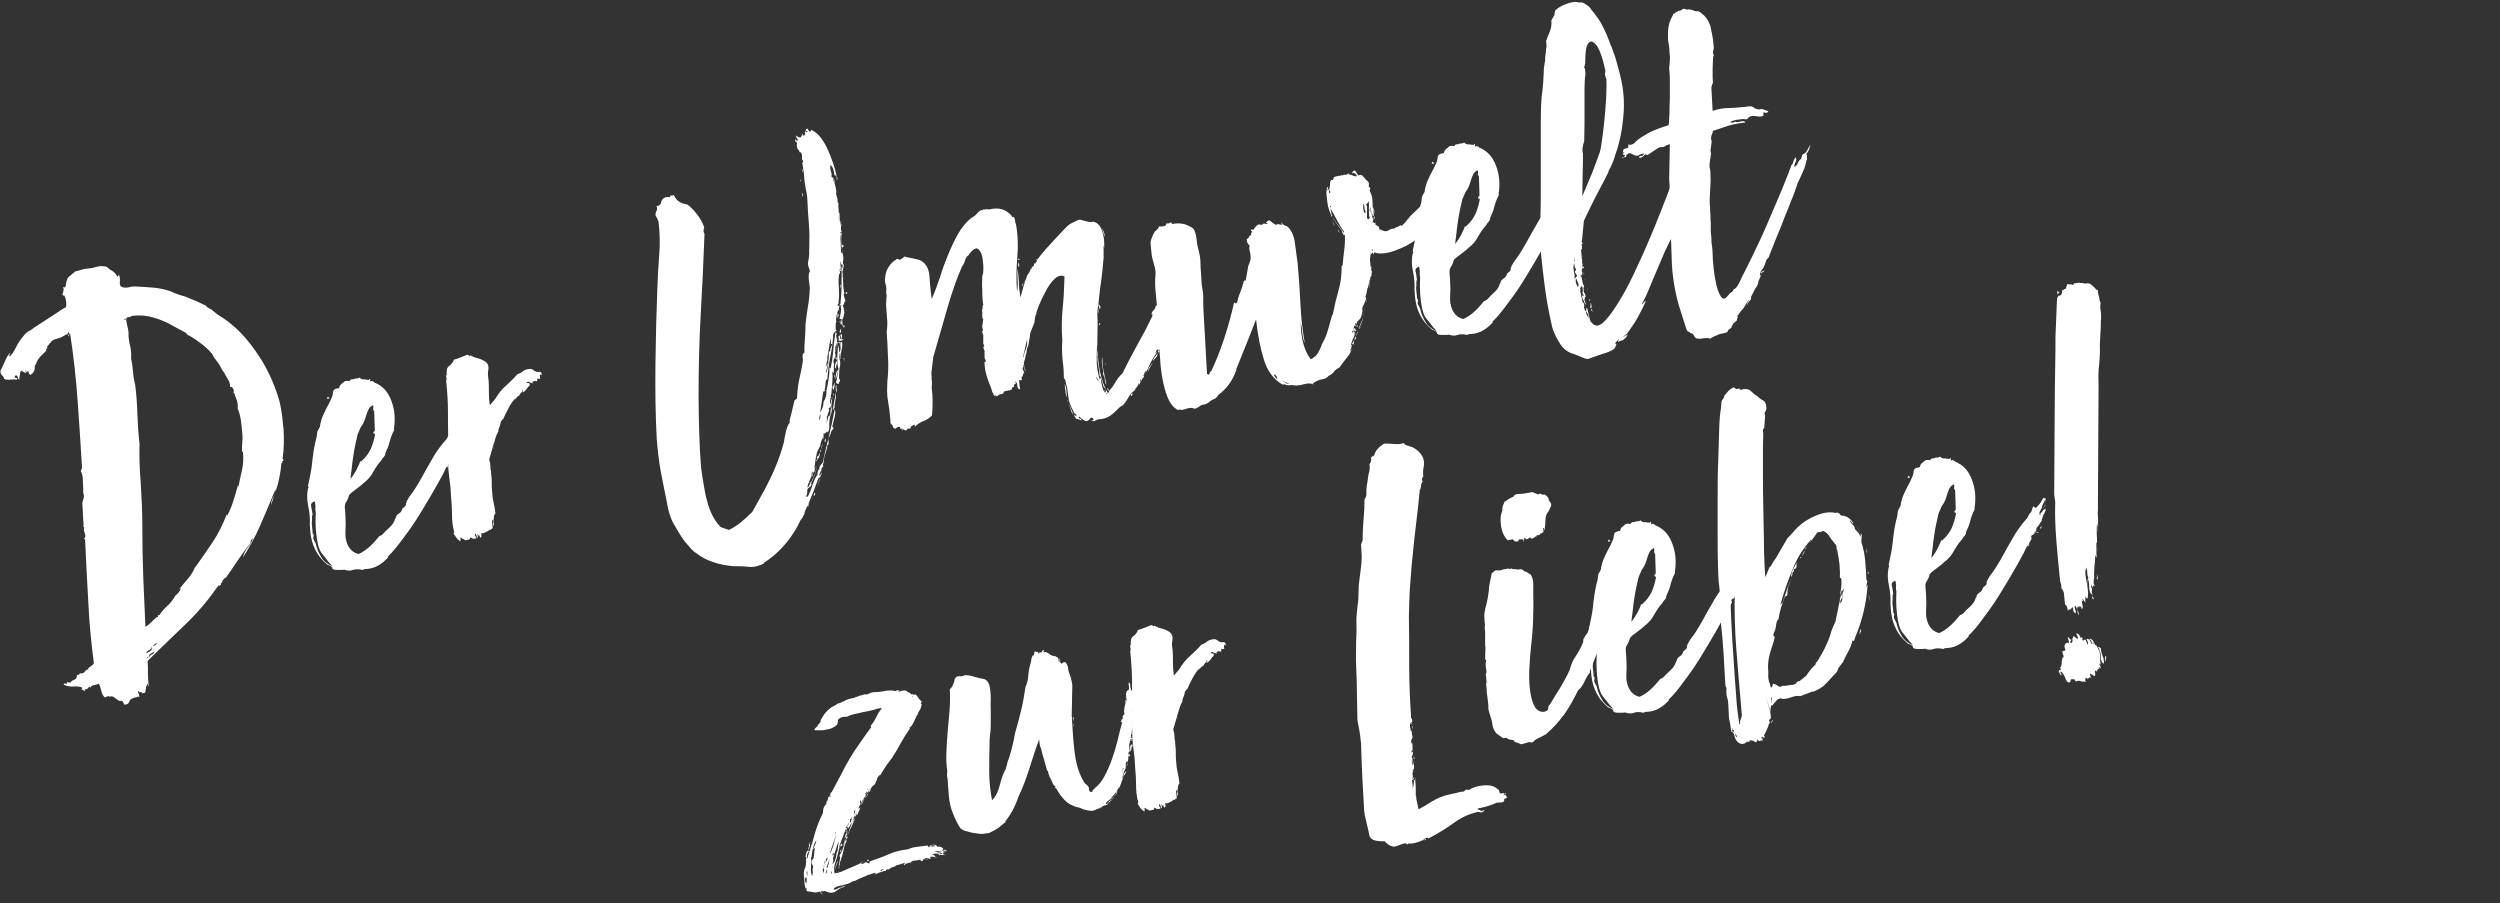
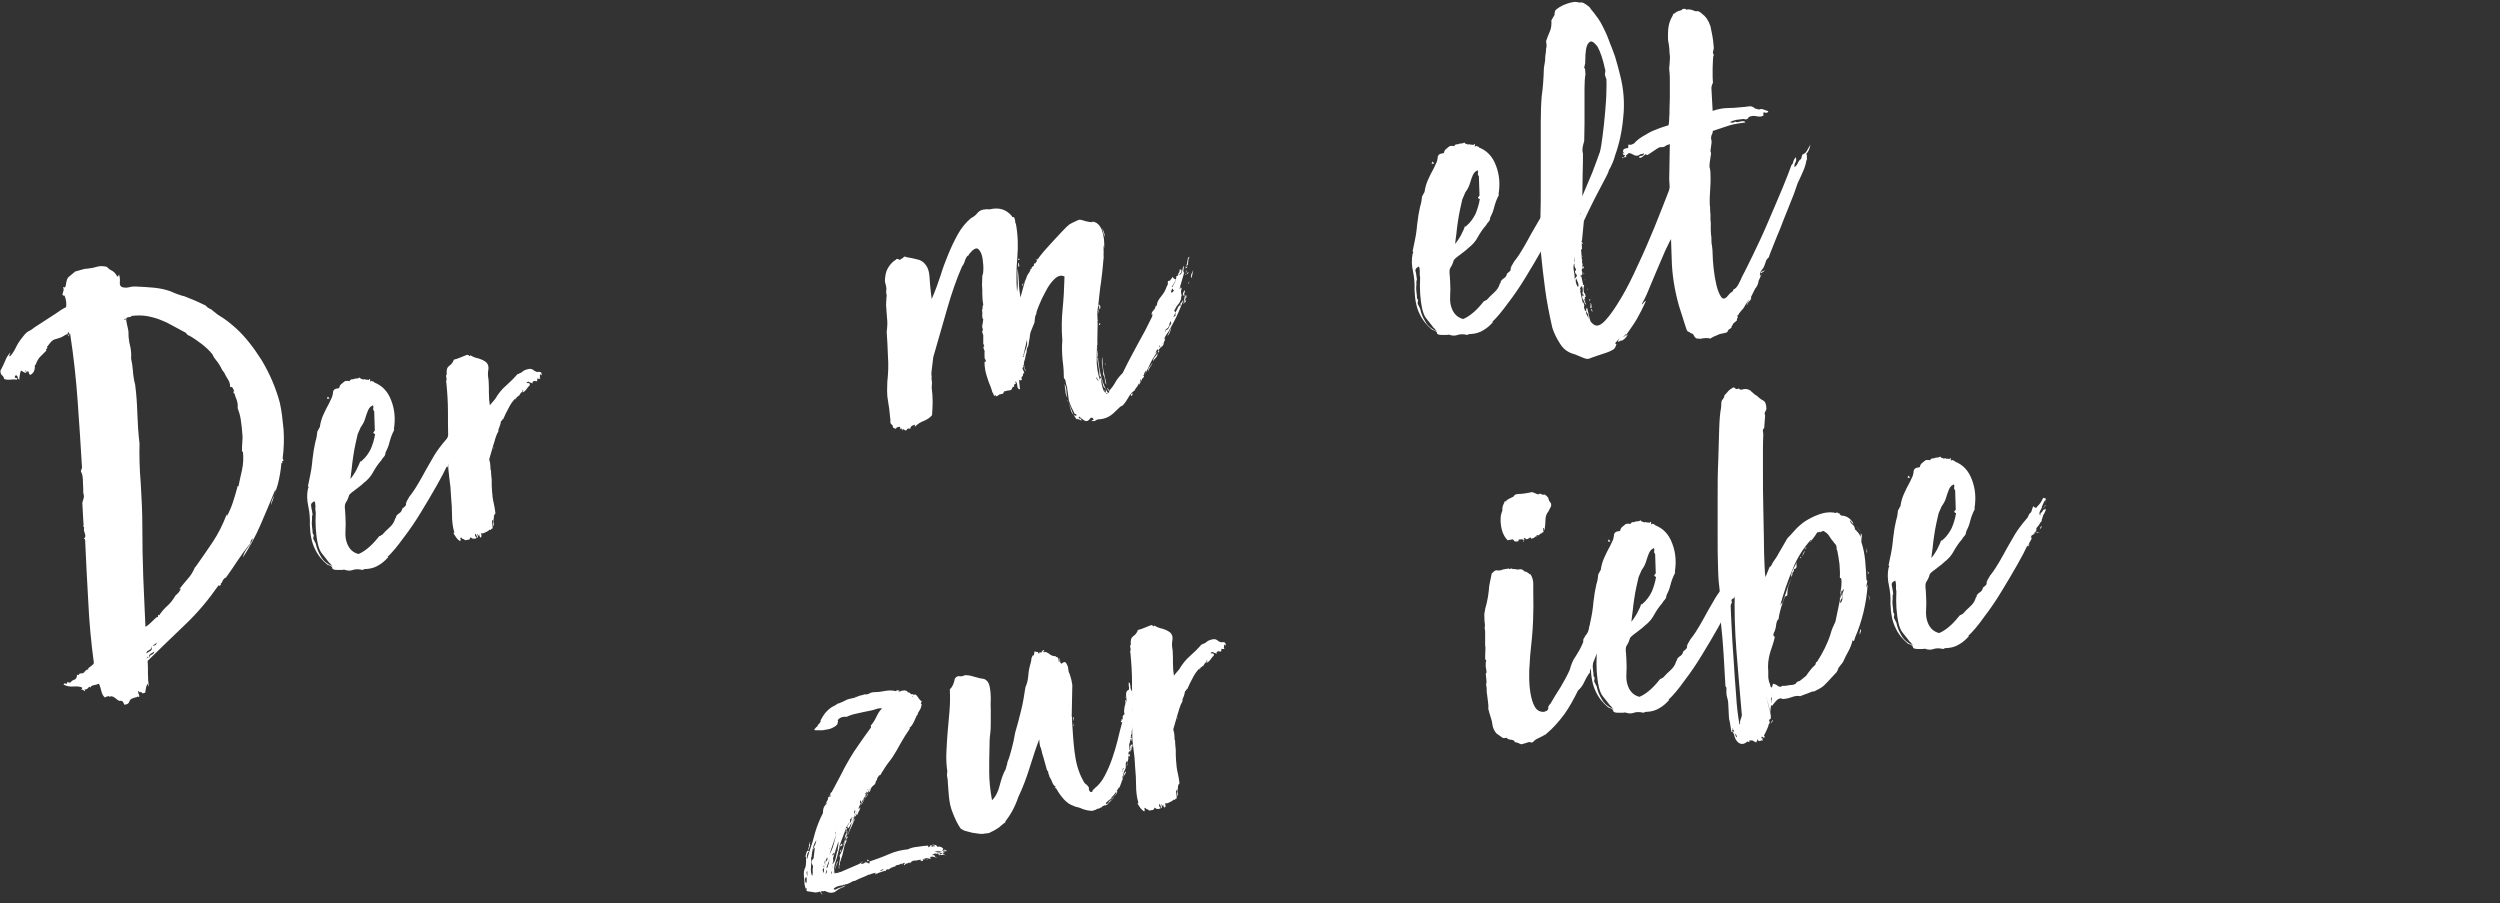
<svg xmlns="http://www.w3.org/2000/svg" id="Ebene_1" data-name="Ebene 1" viewBox="0 0 800 289" width="65535" height="23675">
  <rect x="0" y="0" width="800" height="289" fill="#333333" stroke="none" />
  <g style="isolation: isolate;">
    <path d="M21.745,107.779c.1-.1.2-.2.3-.2l.2-.7c0-.1-.1-.2-.1-.2-.1,0-.1-.2-.2-.4-.2,0-.3.2-.3.5s-.1.3-.4.2c-1.1.7-1.8,1.1-2.4,1.2-.5.2-.9.3-1.3.4s-.7.3-1,.6c-.3.3-.8.9-1.5,1.8.2.3.1.5-.1.6-.2.1-.3.3-.1.6-.7.7-1.4,1.4-2,2s-1.1,1.5-1.4,2.5c-.1,0-.2.1-.3.2.1,1.6-.4,2.6-1.5,3.1-.3-.2-.4-.6-.6-1.2-.2-.1-.3,0-.3.2s-.1.2-.3.1l-.1-.5c-.3,0-.4,0-.2.2.2.2.2.4.1.6-.7-.3-1.2-.6-1.5-.8-.2.3-.3.7-.4,1.4-.1.7-.2,1.2-.2,1.7l-.1-.3c-.3-.2-.4-.4-.4-.7s-.2-.5-.5-.6c-.3.1-.4.3-.4.6,0,.2.2.3.5.3s.3.2.2.5c-.7-.1-1.4-.1-2.1,0-.8.1-1.4,0-2-.2-.1-.4-.2-.7-.4-.9-.2-.2-.4-.4-.5-.5-.3-.4-.3-.9-.3-1.3.6-1,1-2,1.5-3.1.4-1.1,1-2,1.7-2.7-.1.2-.1.5-.3.7-.1.2-.1.5.1.6.7-.7,1.3-1.6,1.9-2.8.5-1.1,1.2-2.2,2.1-3.3.5-.7.9-1.1,1.1-1.3.2-.2.4-.4.6-.5.2-.1.4-.3.7-.4s.8-.5,1.6-1.1l6.8-4.4c.9-.7,2-1.4,3.2-2,.2-1.2,0-2.5-.5-3.7-.6.1-.8-.2-.5-1s.3-1.3,0-1.5c.3-.3.4-.3.5-.1.1.2.2,0,.4-.6.2-1.6.5-2.5,1-2.8.4-.3,1.1-.9,2-1.7.5-.1,1.1-.3,1.8-.5.7-.2,1.3-.4,2-.4,1.1-.1,2.1-.3,3.1-.6,1-.3,2-.3,3.2,0,.5.5,1.1,1,1.8,1.3.6.4,1.1.9,1.5,1.7.3.2.4.1.5-.3.1-.3.2-.4.2,0,.2.6.3,1.4.2,2.3s.3,1.5,1.2,1.6c.6.1,1.2.1,1.9-.1s1.4-.2,1.9-.2c2.2.1,4.2.2,6.1.4,1.9.2,3.7.6,5.3,1.2.8.4,1.6.7,2.2.9.7.2,1.3.5,2,.6,1.3.5,2.5,1,3.7,1.5,1.1.5,2.2,1,3.2,1.5.4.5.8.8,1.3,1,.4.2.8.4,1,.7.3.2.5.4.8.6.3.3.7.6,1.2.9,1,.6,1.9,1.2,2.8,1.9.9.7,1.7,1.4,2.5,2.1,3,2.7,5.7,6.2,8.3,10.3,2.5,4.2,4.5,8.7,5.8,13.6.6,2.6.9,5.5,1.2,8.6.2,3.1.1,6.2-.3,9.2.4.7.3,1-.1.8q-.2.3,0,.3c.1-.1.1,0,0,.3-.1,0-.2.1-.3.2-.2,2.3-.6,4.6-1.2,6.9-.7,2.3-1.4,4.4-2.1,6.4,0-.9.3-1.8.8-2.6.5-.9.7-1.7.6-2.4-1.6,3.9-3.2,7.7-4.8,11.4-1.6,3.7-3.5,7.1-5.6,10.4.2-1,.7-2.1,1.5-3.1s1.4-2,1.7-3c-.6.4-.8.9-.8,1.5l-.1.2c-1.5,1.8-2.8,3.6-4,5.4-1.2,1.8-2.4,3.6-3.7,5.4-.5.2-.8.5-1,.9s-.4.7-.5,1.1c.1-.2,0-.3-.1-.2s-.2.2-.2.3c.3-.3.3-.2.1.2-.2.4-.4.5-.7.2-3.2,4.6-6.7,8.8-10.7,12.6s-7.9,7.6-12,11.6c.1,1.3.1,2.7.1,4.2s.1,2.8.3,3.9c-.2,0-.3-.3-.2-.9-.4.4-.6.8-.7,1.3-.1.5-.2,1-.3,1.7l-.9.2c-.3-.5-.5-.6-.6-.4-.1.2-.3.1-.6-.4-.2.1-.2.4,0,.9.2.4.3.8.2,1-.2.1-.3.1-.3,0,0-.2-.1-.2-.3,0-.2.1-.4.2-.6.2s-.5.1-.9.3c-.5.1-.9.5-1.1,1.1-.2.6-.7.9-1.6.9-.1-.3-.2-.6-.4-.9-.2-.3-.6-.4-1.1-.3-.4-.1-.9-.5-1.5-1-.7-.5-1.2-.6-1.7-.3q-.1,0-.1-.1c0-.1-.1-.2-.3-.1-.4.1-.6.2-.7.2,0,.1-.2.1-.4.2-.6-.5-.9-1.2-1.1-2-.2-.8-.4-1.6-.8-2.4-.5.2-1.1.4-1.7.5s-1,.4-1.1.9c0-.5-.2-.6-.6-.1s-.8.6-1.1.5c-.1,0-.1.1,0,.3s.1.3,0,.3c-.3-.2-.4-.3-.6-.4-.1-.1-.3-.1-.5-.1,0-.1,0-.2.2-.3.1-.1.1-.2,0-.4-.8-.3-1.7-.4-2.8-.3-1,.1-2.1-.1-3.1-.6.1-.4.4-.5.7-.3.4.1.5-.1.5-.6.3.2.4.2.5.2s.2,0,.4.1c.4-.5.9-.9,1.4-1,.5-.2.8-.7.8-1.6.3.2.4.2.6,0,.1-.1.2-.3.3-.4.8.1,1.3-.1,1.6-.6.3-.4.7-.7,1.2-.7-.3-.2-.1-.4.5-.8.6-.4,1-.8,1.2-1.2-.9-6.6-1.5-13.2-1.8-19.7-.4-6.6-.7-13.1-1-19.6.1-.1-.1-.3-.4-.6.5-.2.6-.8.3-1.6-.3-.9-.4-1.4-.2-1.7,0-.2-.1-.3-.2-.4-.1,0-.1-.2,0-.6-.1-.9-.1-2-.2-3.3s-.1-2.6-.2-3.8c.1-.5.3-.9.4-1.4.2-.5.1-1.1-.1-1.8,0-.6,0-1.8-.1-3.3,0-1.6-.2-2.7-.5-3.2-.2-.3-.2-.5-.1-.7s.2-.4.3-.8c-.4-7.1-.9-14.2-1.4-21.4-.5-7.1-1.3-14.3-2.4-21.5l-.6.4c-.1.1-.1.2,0,.1.3.3.2.3-.1.5ZM77.445,144.479c0-1.2,0-2.2.1-3.1.1-.9.1-1.8,0-2.6-.1-1.6-.3-3.1-.5-4.5s-.6-2.6-1-3.7c.1-.9,0-1.7-.3-2.6-.3-.8-.6-1.5-.7-2.1-.3.1-.4-.2-.3-.7l.2.1c0-.2-.2-.5-.4-1-.2-.4-.5-.6-.9-.4,0-.9-.2-1.7-.6-2.3-.4-.7-.8-1.3-1.1-1.9,0-.2-.2-.4-.4-.7-.2-.2-.3-.4-.4-.5l-.5-1c-.4-.7-.8-1.4-1.4-2.1s-1-1.3-1.2-1.9c-1-1.3-2.2-2.4-3.5-3.4-1.3-1-2.6-1.9-4-2.7-.2,0-.3,0-.3-.1s-.1-.1-.2-.1l-.6-.7c-1.3-.7-2.6-1.4-3.9-2.1-1.2-.7-2.6-1.4-3.9-1.9-1.4-.6-2.9-1-4.4-1.3-1.6-.3-3.3-.3-5.1-.1-.2.3-.5.4-.9.4s-.7.2-.9.4q.6.1.1.1c-.5,0-.8.1-.8.3.2,0,.5-.1.9-.1s.3,0-.2.1c.2,1.1.4,2.1.6,2.9.2.8.2,1.7.2,2.6.1,1.2.3,2.3.6,3.4.2,1.1.3,2.2.2,3.5.3,1.4.5,2.7.6,4.1s.3,2.8.7,4.3c.4,3,.6,6,.7,9.1.1,3.1.3,6.3.7,9.8-.1,3.7,0,8,.4,12.8.3,4.8.5,9.3.5,13.5,0,5.6.1,11.1.3,16.5.2,5.5.5,10.7.7,15.8.7-.4,1.3-.9,1.9-1.5.6-.6,1.1-1.1,1.7-1.6h.2c.2,0,.3-.1.2-.3-.1-.1,0-.3.2-.4l.2.1c.8-1.2,1.7-2.2,2.7-3.1,1-.9,1.8-2,2.5-3.2.4-.3.7-.7,1.1-1.1.3-.5.6-.9.7-1.2-.1.1-.3.2-.6.3.8-1,1.6-2.1,2.7-3.3,1-1.1,1.8-2.4,2.4-3.9v.2c1.9-2.7,3.8-5.4,5.6-8.1,1.8-2.7,3.3-5.7,4.5-8.9.1.4.1.6,0,.7.9-1.6,1.5-3.1,2-4.6s1-3.2,1.5-5.1q.1-.1.2,0t.1-.1c.3-1.6.7-3.3,1.1-5.1s.5-3.8.3-5.8l-.3-.1ZM46.845,209.079c.5-.3.9-.6,1.3-.8.4-.2.5-.7.5-1.5-.1.6-.4,1-1,1.3-.5.2-.8.5-.8,1ZM46.845,210.679c.4-.1.6-.3.5-.6,0,0-.2.2-.5.6ZM49.345,208.379c-.2.3-.5.5-1.1.8-.5.3-.7.8-.6,1.5.1-.6.4-1,.9-1.2.6-.2.8-.6.8-1.1ZM48.945,206.679c.2,0,.4-.1.7-.2.2-.1.4-.4.6-.9-.4.3-.7.6-1,.8-.3.2-.4.3-.3.3Z" style="fill: #fff; stroke-width: 0px;" />
    <path d="M144.245,148.479c-.2.3-.4.4-.7.6-.3.1-.5.3-.7.4-.6,1.3-1.6,3.3-3.1,5.9-1.5,2.6-3.1,5.4-4.9,8.3-1.8,3-3.7,5.8-5.7,8.4-1.9,2.6-3.6,4.7-5.1,6.1l.2.1c-1,1.1-2,2-3.1,2.6-1.1.7-2.4,1.1-3.9,1.2h-.4c-.2,0-.5.1-.8.3-1.3-.3-2.3-.3-3.1,0-.8.3-1.7.3-2.8-.1-.4.1-.8.1-1.2.1h-.9c-1.1,0-1.7-.2-1.7-.6s-.6-.8-1.6-1.1c-1.7-1.4-3.1-3.1-4-5.1-1-2-1.5-4.6-1.6-7.7.1-2.1-.1-4-.5-5.9-.4-1.8-.5-3.7-.1-5.6.2-.3.2-.4.2-.5l-.2-.3c.3-1.5.6-2.8.8-3.9.2-1.1.4-2.1.5-3.2.1-1.1.2-2.1.4-3.3.1-1.1.4-2.4.7-3.9.2-.6.3-1.1.4-1.6s.1-1,.2-1.6c.2-.3.3-.5.4-.7s.2-.5.4-.7c.2-1.5.6-2.8,1.1-3.9.5-1.1,1.1-2.4,1.9-3.8.2-.5.5-1,.7-1.5.3-.5.4-1.1.5-1.7,0-.9.5-1.4,1.5-1.5l.5-.1c.1-.6.3-1,.7-1.3.4-.3.7-.6,1.1-.9.3-.1.6-.1.8-.1s.4,0,.7.1c.2-.5.6-.7,1.2-.6.3-.2.8-.3,1.4-.3l.3-.1c.1,0,.2-.1.3-.2l.3.3c.1.1.2.2.5.2.3.2.5.2.6.1s.3,0,.6.1c.2,0,.5,0,1,.1.1,0,.1-.1.1-.2s.1-.1.3-.1v.8c.2,0,.3-.1.3-.1q0-.1.1-.1c.2.1.4.1.5.2s.2.1.4.1v.2c2.6,1,4.4,2.9,5.5,5.9,1.1,2.9,1.3,5.9.8,9l.1.3c-.7,1.3-1.2,2.7-1.5,3.9-.3,1.3-.8,2.4-1.3,3.4,0,.5-.2,1-.5,1.3-.4.4-.6.7-.8,1.1-1,1.1-1.8,2.3-2.6,3.7-.7,1.4-1.8,2.6-3.1,3.6-.4.4-1.1,1-2.2,1.8s-1.9,1.4-2.4,2c-.3,1-.6,1.7-.8,2-.2.3-.4.6-.5.9-.1.3-.1.7-.1,1.2.1.5.1,1.5.2,2.9.1,1.5.1,3,0,4.6s.1,2.9.6,4.1c.7,1.7,1.9,2.8,3.6,3.2,1.4-.6,2.6-1.5,3.7-2.5s2.1-2.2,3-3.3c.2.1.4,0,.4-.1s.1-.2.4-.2c.7-.8,1.5-1.6,2.4-2.4.9-.8,1.5-1.7,1.8-2.8l.4-.6h-.2c.3-.5.7-.9,1.2-1.2.5-.3.8-.9,1-1.7v.2c.2-.1.4-.4.8-.7.3-.3.4-.7.2-1.2.1.1.2.1.3.1l-.1-.3c.2-.4.5-.8.7-1.2s.4-.7.6-.9c1-1.3,1.9-2.7,2.7-4.1.8-1.4,1.6-2.8,2.4-4.3.8-1.4,1.7-2.9,2.6-4.5,1-1.6,2.2-3.2,3.6-4.8.3-.3.5-.6.6-.9.1-.4.3-.7.5-.9.3-.2.5-.5.6-.9.1-.5.3-.9.5-1.4.6.6,1,.7,1.2.2.5-.5.9-1,1.2-1.4.2-.4.5-.9.8-1.5.3.2.5.1.6-.1l-.2.4.5-.1c-.1.1-.1.3-.1.4,0,.2-.1.3-.3.3-.2.3-.4.7-.7,1.4s-.4.9-.2.8c-.1.2-.3.6-.6,1.1s-.3,1,0,1.5c0,.1,0,0,.1-.4,0-.4.1-.6.4-.6l.7-1.1c-.1.2-.1.3,0,.3s.1-.1.2-.2.1-.2.2-.2.1.1.2.5c.1-.2,0-.1-.2.4s-.4.9-.6,1.1l.1-.2c0,.1,0,.2-.1.2-.4,1.7-1.1,3.1-2.2,4.2,0,.8,0,1.2-.3,1.4-.2.2-.4.4-.6.7,0-.2.1-.4.3-.5s.4-.4.6-.9c-.7.8-1,1.3-1,1.4-.3.1-.5.2-.6.4s-.1.5,0,.7l.1.3c-.2.2-.3.3-.4.6-.1.2-.2.4-.4.6q.1-.1,0,.2c-.1.2-.3.6-.5,1.1l1.2-1.2ZM99.845,163.479c0,.2.1.4.1.6s0,.4.1.6c-.2.3-.2.5-.2.7v1c-.1.7-.1,1.4,0,2.1.1.7.2,1.5.2,2.2.3.3.4.6.3.9-.1.3-.1.6-.1.8l.8,1.6c.3,1.5.9,2.9,1.7,4.2.8,1.4,2.1,2.4,3.8,3.1-.3-.2-.5-.4-.7-.7s-.4-.5-.5-.5c-.8-1-1.5-2-2.2-2.8s-1.1-1.9-1.4-3.1c-.7-3.1-.9-6.5-.7-10.2-.1-.5-.2-1.1-.1-1.9,0-.7-.1-1.3-.3-1.7-.8.4-1.2.8-1.1,1.4.1.8.2,1.3.3,1.7ZM105.445,127.579h-.8c-.1,0,0-.2.3-.7l.5.7ZM115.245,147.579c0,.1.1.1.2.1.2,0,.3-.1.3-.2,1.3-1.1,2.2-2.4,2.9-3.8.6-1.4,1.1-3,1.4-4.8-.3,0-.5-.2-.6-.5l.5-.6-.2-6.2c-.3-.3-.4-.6-.3-1s0-.7-.1-.9c-.3.2-.6.3-.8.5-.2.2-.5.5-.8,1.2s-.6,1.6-.9,2.6-.8,1.9-1.4,2.7l-1,2.3c-.2.8-.4,1.8-.7,3.1-.3,1.3-.5,2.6-.7,3.9-.2,1.4-.4,2.7-.5,4-.2,1.3-.3,2.4-.4,3.3.3-.4,1-1.3,1.8-2.7.7-1.5,1.2-2.4,1.3-3ZM146.545,144.979q.2.1-.1.2c-.3.1-.5.1-.6.1-.1-.2-.1-.3.3-.2.3.1.5,0,.4-.1ZM147.445,142.979c0,.1,0,.2-.1.4s-.1.4-.2.6c-.2-.3-.1-.6.3-1ZM147.345,141.079c.1,0,.1.1.1.3-.1.2-.2.4-.4.4.1-.2.1-.4.2-.5.1,0,.2-.1.1-.2ZM148.445,136.779l-.4.6v-.2l.4-.4ZM148.845,136.179c0,.1-.1.3-.3.7l-.1-.3.1-.2v.2l.3-.4ZM148.645,139.479l-.2.4.2-.4ZM148.545,135.879c.3-.7.4-1,.3-.9l-.3.9Z" style="fill: #fff; stroke-width: 0px;" />
    <path d="M165.245,127.279l-.2.5c-.2,0-.2-.1.1-.5-.9.8-1.7,1.9-2.4,3.3-.7,1.3-1.3,2.5-1.7,3.5-.1,0-.2.1-.3.2-.2.3-.2.4-.2.5-.2-.2-.3-.1-.3.4-.1.5-.2.8-.3,1.1l-.5,1.3.1.3c-.5.9-.8,1.6-1,2.3s-.4,1.5-.7,2.3l-1.3,4.5.3,1.3c.1.8.1,1.3.1,1.5,0,.3,0,.5.1.6s.1.5.1.9.1,1.2.2,2.2c0,1.5,0,2.7.1,3.5s.1,1.5.2,2.2c.1.6.2,1.3.4,2.1.2.7.3,1.7.5,3-.3.3-.4.5-.4.6s0,.2-.1.3v.6c-.1.2-.1.3-.1.4-.1.4-.1.7,0,1.1.1.4.1.8,0,1.1-.2-.3-.2-.7-.2-1.1.1-.4,0-.8-.3-.9,0,.4,0,.9.1,1.4s.1,1,.1,1.3c-.3.1-.5.2-.5.3s-.1.2-.4.2v-.2c-.2.3-.6.6-1.3.9-.7.4-1.2.5-1.4.3-.1.1-.1.3,0,.7.1.3,0,.5-.2.7h-.2l-.3-1.3.1,1.1c-.1-.2-.3-.4-.4-.6-.1-.2-.2-.3-.3-.4.2.8.2,1.3.1,1.3s-.2-.1-.3-.5-.2-.6-.5-.8c-.1.5,0,.8.2,1,.3.2.3.3.2.4-.2.2-.5.2-.9.2s-.7-.2-.9-.5l-.5.8q-.1.1-.2,0l-1.1.2c-.3-.3-.5-.4-.6-.4-.2,0-.4-.1-.7-.5-.2,0-.3.2-.2.4.1.3.1.5-.1.8-.5-.3-.9-.7-1.2-1.1-.3-.4-.6-.9-.9-1.4,0-.2,0-.3.1-.2s.2,0,.1-.2c-.5-1.8-.7-3.6-.7-5.4,0-1.9-.1-3.8-.3-5.8l-.2-3.2c-.2-1.4-.3-2.4-.4-3.2-.1-.8-.1-1.4-.2-1.9-.1-.5-.1-1.2-.1-1.9s0-1.8-.1-3.2l.3-4.1v-.5c0-.2-.1-.4-.2-.5-.1-2.8-.1-5.8-.1-8.8,0-3.1-.2-6.1-.5-9.2l-.1-.6c.2-.3.2-.8,0-1.6,0-.2,0-.3.1-.4s.1-.2.1-.4c-.1-1.2.1-2,.8-2.5s1.2-1.1,1.5-2c.5-.1,1.2-.3,2.1-.7.9-.4,1.6-.6,2-.8.3-.1.5,0,.7.2.1.2.3.2.5-.1.6.4,1.5.8,2.5,1,1,.3,1.9.7,2.6,1.3.6.6.8,1.5.6,2.5s-.1,2,.1,3.1c.1,1.3.1,2.7.1,4.1s.1,2.8.3,4l1.7-2c1-1.7,2.2-3.2,3.4-4.2,1.2-1.1,2.5-2.3,3.7-3.7.8-.3,1.4-.6,1.7-.9s.9-.6,1.9-.8c.7-.2,1.4.1,2,.7h.2c.1.2.5.3,1.2.2.6,0,.9.4.8,1.3l-.1-.3c-.1-.3-.2-.3-.5.1.1.3.1.5,0,.6s0,.2.2.4c-.2.2-.5.2-1,0,0,.2,0,.5-.1,1,0-.1-.1-.1-.2-.1-.2,0-.4,0-.5-.1-.2,0-.4.1-.6.2-.2.1-.2.3,0,.6-.7-.2-1.1-.3-1.3-.5-.2-.1-.5,0-.8.3.1.1.3.1.6.1s.4.1.5.3c0,.2,0,.3,0,.2-.1-.1-.1,0,0,.2-.5.4-.8.9-1.1,1.3s-.7.8-1.2,1c0-.2,0-.3.1-.3s.1-.2,0-.7l-.3,1-.2-.1c-.2.3-.3.5-.4.6-.1.1-.3.4-.4.7v-.2c-.2.1-.3.2-.4.3l-.4.4ZM157.945,142.879c.1.3,0,.7-.1,1.2l.1-1.2Z" style="fill: #fff; stroke-width: 0px;" />
-     <path d="M265.345,110.779c-.2,1.2-.4,2.4-.5,3.5.1-.1.1-.4,0-.8-.1.6-.2,1.1-.2,1.7s-.2,1.3-.4,2.2c.4-.6.6-1.1.7-1.3-.1.8-.2,1.4-.4,2-.2.5-.3,1-.2,1.4.3-.9.6-2,.7-3.1s.2-2.3.2-3.5c.1-.4.3-.6.5-.6-.2-.3-.1-.6.1-1s.4-.8.4-1.2h-.2c-.1,0-.2,0-.2-.1,0-1,.1-1.9.3-2.8.2-.9.3-1.8.5-2.7.1,2.8-.2,5.6-.7,8.4-.6,2.8-1,5.6-1.2,8.5l-.3.1c-.2.3-.3.7-.3,1.4s-.1,1.4-.3,1.9c0,.2.1.3.1.1,0-.1.1-.1.1,0,0,.2-.1.4-.6.4l-1,6.8c.7-1.2,1.1-2.4,1.1-3.5.7-1.1,1-2.3.9-3.5.3-1.3.5-2.5.7-3.7s.3-2.4.3-3.8c.1,0,.2.1.3.4.4-1.7.7-3.6.9-5.8.2-2.1.4-4.1.7-5.9l.1.3c0-.1,0-.2.1-.3l.1.3.1.6h-.2c0,.2.1.4.1.6s0,.4.1.6h.2c0,.1,0,.2-.1.2s-.1.1-.1.2c.2.4.1.9-.2,1.6-.3.7-.4,1.3-.2,1.9,0,.3-.1.5-.2.5.2.5.3.9.2,1.2,0,.3-.1.5,0,.7-.3.1-.4.1-.3,0s.1-.2.1-.4c-.5.8-.6,1.5-.2,2.2-.1.5-.2.9-.1,1.3,0,.4,0,1-.1,1.6-.2,0-.3,0-.2-.2.1-.2,0-.2-.2-.2.1,1.1.1,2.1,0,3.2s-.2,2.3-.3,3.8l-.1.2c0,.2,0,.4-.1.5s-.1.3.2.5c-.5.3-.6.9-.4,1.7s.1,1.5-.5,1.9c.2.4.2.8,0,1.1-.2.4-.3.8-.4,1.4l-.2-.1c.1.6.1,1.5-.1,2.6l.6-2.4c.5-.3.7-.8.7-1.4s.1-1.2.3-1.8l.1.3c0-.1,0-.2.1-.3l-.1.3c.1.8,0,1.5-.3,2.1-.2.7-.4,1.4-.4,2.1l-.1,1.2c.1.4.1.9,0,1.3-.1.5-.3.9-.4,1.2-.1,0-.2-.1-.2-.3-.1,0-.3.2-.5.4-.2.3-.5.3-.7.1v1c0,.2-.1.6-.2,1.2v-.7c-.5.8-.8,1.7-.9,2.8v-.2l-.1.2-1,2c.1,0,.1-.1.1-.2s0-.2.1-.2l-.2.7c-.2.9-.4,1.9-.5,2.9s-.3,2-.7,2.9c-.3-.2-.3-.1-.2,0,.1.2,0,.2-.2.1.1.8-.1,1.5-.5,2.3s-.7,1.6-.9,2.6c.4-.2.6-.4.6-.7s.3-.4.8-.4c-.1.5-.4.8-.7,1-.3.2-.6.5-.7.8,0,1.2-.1,1.9-.5,2.1,0,.1.1.1.3.1s.2,0,.3.1c.6-1.1,1.1-2.3,1.5-3.6s.9-2.5,1.7-3.6c-.1-.3,0-.8.2-1.5h.2v.2c.2-.3.2-.5.1-.7s-.1-.2.1,0c-.1-.3.2-.9,1-1.7.6-2.7,1.3-5.6,2-8.4.7-2.9,1.3-5.8,1.9-8.9.2.9.2,1.9-.1,2.8-.2.9-.5,1.9-.7,2.9,0,.2.1.3.2.3h.2c0,.2,0,.4-.3.7-.2.3-.4.5-.6.8l.1.5h-.2c0,.1,0,.2-.1.3s-.1.2-.1.4c-.4.5-.6,1.1-.4,1.8.1.7,0,1.1-.5,1.3l.1.5c-.2.6-.4,1.4-.7,2.3-.3.9-.5,1.8-.5,2.7l-.2.5v.2l.1.5c-.2.1-.3.3-.4.4l-.2.4c-.1,0-.1.1,0,.2.1.1.1.2,0,.2-.5.8-.7,1.4-.6,1.9.4-.6.6-1.1.7-1.3,0,.2,0,.6-.3,1.1-.2.5-.4.8-.7.7-1.9,5.5-4.2,10.7-6.8,15.6-2.7,4.9-6.3,8.8-10.8,11.7l.2.1c-1.8.9-3.4,1.3-5,1.1s-3.2-.2-4.9-.2c-2.2-.2-4.4-.6-6.4-1.3-2.1-.7-3.8-1.6-5.2-2.7-.8-.5-1.5-1.1-2.1-1.8s-1.3-1.5-1.9-2.2c-1.3-1.8-2.4-3.7-3.5-5.6-1.1-2-1.8-4.4-2.2-7.2-.6-3-1.3-6.2-1.9-9.5-.6-3.3-1-6.8-1.3-10.6-.4-7.5-.5-15.5-.4-24,.1-8.4.3-16.4.6-23.8.1-3.5.3-7.1.6-10.8.3-3.7.2-7.2-.2-10.6-.1-.5-.3-.9-.5-1.3-.2-.3-.4-.7-.5-1,0-.4.1-.9.4-1.4.2-.5.2-1-.1-1.4.9-.1,1.3-.5,1.5-1.1.1-.7.4-1.2.9-1.5s.9-.4,1.4-.3c.5.1.7-.1.8-.7.1.3.4.3,1,0,.4,1,1,1.7,1.6,2.1.6.4,1.6.8,2.8,1,1.1.9,2.1,1.9,3,3.1,1,1.2,1.7,2.6,2.3,4.1-.1.4-.2.8-.2,1.2s.1.7.3.9c-.3,8.4-.7,16.9-1.2,25.5-.5,8.7-.7,17.5-.7,26.4,0,4.1.1,8.1.2,11.7.1,3.7.3,7.4.6,11.2.2,1.7.5,3.5.8,5.3s.6,3.6,1.1,5.3c.4,1.7,1,3.3,1.7,4.7s1.6,2.7,2.7,3.8l2.6.9c1.5-.7,2.8-1.6,3.9-2.5,1.1-.9,2.3-2,3.6-3.3l4-7.2c1.3-2.5,2.5-4.9,3.5-7.4,1-2.4,1.9-5,2.6-7.7.2-1.2.4-2.4.7-3.6.3-1.2.7-2.1,1.2-2.7l-.1-.5c.2-.9.5-2,.8-3.2s.5-2.3.8-3.4c.2,0,.4-.1.4-.3.1-.1.2-.2.4-.3.1-2.2.3-4.2.7-6s.8-3.6,1.1-5.5c.1-.6.1-1.2,0-1.8-.1-.6.1-1.1.6-1.4-.1-1.3,0-2.6.1-3.9s.2-2.7.2-4.2v-.8c.3-2.3.5-4.3.8-5.9s.5-3.5.6-5.9c-.1-.6-.2-1.4-.3-2.3-.1-.9-.1-1.6,0-2.2,0-.1,0-.2.1-.3.1-.1.2-.3.2-.5-.1-.5-.2-1-.4-1.3-.1-.4-.2-.8-.2-1.3.1-.6.2-1.2.3-1.8.1-.6.1-1.3.1-1.9-.1,0-.1-.1-.1-.5l.1.5c.1-3.5.1-6.5-.1-8.8-.2-2.4-.4-5-.5-7.9,0-.6-.1-1.3-.2-1.9-.1-.6-.3-1.3-.4-2-.3-1.7-.4-2.8-.4-3.3s-.1-1.3-.3-2.5c-.1.5-.2.7-.1.8-.2,0-.3,0-.2-.3.1-.2.2-.5.3-.7l-.3-1.6c.1-.2.1-.4.2-.5s.1-.2.1-.3c-.2-.1-.4-.3-.4-.6v-1c0-.3-.1-.6-.2-.9-.1-.2-.3-.3-.6-.3l-.1-.5c-.3-.2-.4-.3-.4-.4-.1-.2-.3-.4-.3-.7-.1-.3-.1-.8,0-1.3,0-.2-.2-.3-.3-.4-.2-.1-.3-.2-.3-.4,0-.4.1-.5.3-.2s.3.4.5.2c0-.3,0-.6-.2-.7-.2-.1-.3-.5-.3-1,.4.5.9.7,1.5.7.1-.2.2-.4.3-.6s.2-.4.1-.6c.2,0,.3.1.2.3-.1.2,0,.3.2.3.3,0,.5-.1.6-.4,0-.3,0-.5-.1-.6.2-.5.3-.6.3-.3s.1.3.3.2c.4-.3.4-.4,0-.3-.4.1-.4-.1-.2-.6.4-.3.6-.3.7.1.1.4.2.5.4.5.3.2.4.1.5-.2,0-.3.1-.3.3-.1,1.1.5,2.1,1.4,2.9,2.5s1.6,2.4,2.2,3.8c.6,1.4,1.2,2.9,1.7,4.4s.9,2.9,1.1,4.2l.2.1v.8c-.2,0-.3,0-.2-.1v-.8c-.1,0-.3-.2-.4-.6l-.3.2c-.1-.7-.2-1.4-.4-2-.2-.6-.5-1-.7-1.2s-.3-.1-.3.3.1,1.2.5,2.4c-.1.6-.1.9,0,1s.2.1.3.1.1.1.2.2c.1.1.1.6,0,1.2,0,.1.1,0,.2-.4.1-.3.1-.5.2-.4-.1.7,0,1.3.2,1.9.2.6.3,1.4.4,2.2-.2.5-.2,1,.1,1.5.3.5.3,1,.2,1.3.1.5.2,1,.3,1.5.1.5.1,1.2.1,2.2q-.1,0,.1.1c.2,0,.2.1.2.4l.5,12.5.3-.2c.3.6.5,1.3.4,2.3-.1.9-.2,1.7-.3,2.3.1,1.7.2,3.7.3,6,0,2.3,0,4.2-.2,5.8-.2,0-.3.3-.3.6,0,.4.1.7.1.9-.1.1-.2.1-.3.1l-.1-.6c0-.1,0-.2.1-.3.1-.1.1-.2.1-.3-.1.1-.2.2-.3.2v-.2l-.1.2v-.2l-.3.1c.2-.3.3-.3.3-.2,0-.1,0-.2.1-.3.4-3.9.5-7.8.3-11.8.1-.2.1-.3,0-.2,0,.1,0,.2.1.1l.4,4c-.1-1.3-.1-2.5-.2-3.5s-.1-2-.2-3l.1,1.9c-.1-.1-.2-.1-.2,0-.1,0-.2-.1-.2-.5,0-.3-.1-.5-.2-.5l.3,3c-.3.1-.4,0-.3-.2s.2-.4.1-.6c-.3.3-.3.6-.2.9.1.3.1.6,0,1q-.1,0-.1-.1c0-.1,0-.2-.1-.3-.2,1.5-.3,3-.1,4.7.1,1.7.1,3.1-.1,4.3,0,.6,0,1-.2,1s-.1.4.3,1.1c-.5,1.3-.8,2.5-.9,3.7s-.2,2.4-.1,3.5c0-.1.1-.1.3.1l-.6.4c-1.5,2-1.6,3.3-1.8,4.6ZM254.445,169.779c-.3-.2-.2-.3.2-.4l-.2.4ZM256.345,58.079c-.3-.2-.4-.4-.3-.7,0,.1.1.2.2.4,0,0,.1.2.1.3ZM256.345,166.479c.2-1,.7-2,1.5-2.9l-1.5,2.9ZM256.845,62.979c-.1-.2-.2-.4-.2-.7v-.6c.2.2.3.6.2,1.3ZM259.045,160.779c-.1.2-.1.5-.3.7-.1.2-.1.5-.1.7-.3-.2-.3-.4-.1-.7.3-.3.4-.5.5-.7ZM261.745,147.979c-.3,1.4-.6,2.7-1,3.9s-.9,2.3-1.4,3.3c-.1-.2-.2-.3-.1-.4.1-.1,0-.2-.2-.4.2-.3.3-.2.4.2.6-1.2,1.1-2.3,1.4-3.3.3-.9.6-2,.9-3.3ZM260.545,150.979c-.4.3-.6.6-.5.9,0,.3-.1.6-.3.7.1-.7.2-1.3.5-1.9.3-.6.5-1.1.6-1.4.1.3,0,.6-.1.9-.1.3-.1.5-.1.8h-.1ZM260.145,159.779c-.3-.2-.3-.3-.1-.3s.3-.2.3-.4c0,.2,0,.3-.2.4-.2,0-.2.1,0,.3ZM260.645,157.679c.2.1.3.2.2.5-.1.3-.3.5-.5.5.1-.4.2-.7.3-1ZM262.345,144.779c.1.5,0,1.1-.3,1.6-.3.6-.6,1-.9,1.3,0-.2,0-.4.3-.6.2-.2.2-.5-.1-.7.1-.2.2-.4.4-.4s.3-.2.2-.4c.2-.1.3-.4.4-.8ZM261.545,156.479c.1-.7.2-1.4.4-2,.2-.7.4-1.4.7-2.1-.2.7-.4,1.4-.6,2.1-.3.7-.4,1.4-.5,2ZM262.045,134.379c.5-.3.6-1,.4-2l-.4,2ZM262.445,144.679c-.1-.1-.1-.2,0-.4s.2-.3.2-.4c.1.2.2.3.1.4s-.2.2-.3.4ZM262.945,143.779c-.1-.5,0-1.1.3-1.9l-.3,1.9ZM264.245,140.379c.1,0,.1.1,0,.4-.1.3-.1.5-.1.6-.3,0-.4-.2-.3-.3,0-.2.2-.4.4-.7ZM264.945,116.079v-.3c0-.1.1-.1,0-.3-.1,0-.1-.4-.1-1.3,0,.2.1.4.1.6s0,.4.1.6c0,.4-.1.6-.1.7ZM266.645,126.679c-.3.6-.5,1.3-.5,2s-.1,1.4-.3,1.9l-.1-.3c-.1-.4-.1-.8.1-1.2.1-.4.1-.9-.1-1.4l.2.1.2.3c0-.2,0-.5.2-.8s.2-.5.2-.6h.1ZM266.145,58.179c-.2-.1-.3-.2-.2-.3l.2.1c0-.1-.1-.2-.1-.2-.1,0-.1-.1-.1-.2,0,.1.1.2.3.2s.3.1.3.2l-.3.1-.1.1.3-.1-.4.4.1-.3ZM266.445,59.479c-.1,0-.2,0-.2-.1,0,.1.1,0,.3-.2v.2c-.1-.1-.1,0-.1.1ZM267.445,125.679c.1.4.1,1.2-.1,2.2-.2,1.1-.3,1.9-.3,2.6l-.6.8,1-5.6ZM266.845,124.679c-.2,0-.3,0-.3-.1v-.2c-.2-.2-.2-.4-.1-.6s.1-.5.1-.7c.2,0,.3,0,.2.1-.1.1-.1.2-.1.3.2,0,.3-.2.3-.4s.1-.5.3-.7l-.4,2.3ZM266.545,126.079l.3-.1-.2.7-.1-.6ZM269.145,70.679c0,.1,0,.2-.1.2s-.1.1-.1.2c0,.2.1.4,0,.6v.4l.3-.7c0,.2,0,.6-.1,1.2s0,1.2.2,1.7c-.3.1-.5-.1-.6-.5l-.1-.3.1-1c-.2-.8-.3-1.6-.4-2.4-.1-.7-.3-1.4-.5-1.9l-.2-1.8-.2-.1c0,1,.1,2,.3,3,.2,1,.4,1.9.4,2.8.1.2.1.4,0,.7v.2c0,.1.1.2.1.1q.1,0,.1.1c.1.4.1.8.1,1.3h-.2c.1.2.3.6.4,1.2-.3-.3-.4-.7-.5-1.2s-.1-.9-.2-1.1c-.2.3-.3.4-.3.4-.1,0,0,.2,0,.5-.2-.3-.2-.7-.2-1.1s.1-.9.2-1.5c.2,0,.3,0,.2.2-.1.2-.1.4,0,.6.1-.4.1-.8,0-1.5-.1-.6-.3-1-.5-1,.2-.1.2-.4.2-.8-.1-.4-.1-.7-.2-1-.1.1-.1,0-.2-.4,0-.4,0-.7.2-.9-.1,0-.2-.2-.3-.6l.3-.1-.1-.5c0,.1,0,.2-.1.2v-.2h.2l-.2-.8c-.4-.7-.5-1.4-.5-2.1s0-1.6-.2-2.7c0,.1.1.2.2.2s.2.1.2.2l-.2-2.3c.1,1.2.3,2,.5,2.5s.3.9.4,1.3c.1.4.2.7.3,1.2.1.4.2,1.2.3,2.2,0-.1,0-.4.1-.8.1.5.1,1,0,1.4s0,.8.2,1.3c-.1-.2-.2-.1-.1.1.1.3.1.5,0,.7l.2.1v.2l-.2-.1c-.2.6-.2,1.1-.1,1.6.2.5.3.9.3,1.1.3,0,.4-.1.6-.3ZM266.845,103.679c-.3-.5-.4-1-.1-1.6s.4-1.3.5-2.1h.2c0,.5-.1,1.2-.3,1.9-.3.8-.4,1.4-.3,1.8ZM266.845,119.879c.3.2.3.5.2,1.1l-.2-1.1ZM267.145,62.879c-.2.1-.3.3-.2.5,0,0,.1-.2.2-.5ZM267.645,99.979c-.1,0-.2,0-.2-.1l-.1.2v-.2l-.1.2c0,.1,0-.2-.2-.8-.1-.6-.1-.8,0-.7-.1.2-.1.4,0,.5s.1.3.2.6c0,.1.1.1.2,0v.2l.1-.3.1.4ZM267.445,97.179c-.2-1-.3-2.1-.3-3.2v-3.3l.3,6.5ZM267.345,98.179l.1.3c-.1,0-.2-.1-.2-.3h.1ZM267.545,117.979c-.4-.3-.5-.8-.3-1.3s.3-.9.3-1.1c.4.1.4.5.2,1-.2.5-.2,1-.2,1.4ZM268.345,118.279c-.2.5-.4,1-.5,1.7-.1.6-.3,1.1-.5,1.3,0-.4.1-1,.2-1.6,0-.6.3-1.1.8-1.4ZM267.745,123.179c-.1.4-.2.8,0,1.3.1.5,0,.9-.2,1.2,0-.5,0-1.1-.1-1.5-.1-.5,0-.8.3-1ZM267.545,111.779c-.2-.1-.3-.2-.1-.3.2-.1.3-.3.2-.5.2-.7.2-1.2.1-1.7.3.2.3.5.2.9-.1.4-.2.8-.3,1.1v-.2l-.1.7ZM267.445,103.379c0-.2,0-.5.1-1,.1.5.1.8-.1,1ZM267.545,99.279c-.1.1-.1.2-.1.3,0-.1,0-.2.1-.3ZM267.745,106.179l-.2.4.2-.4ZM267.445,98.979c0-.2,0-.4.1-.5,0,.2,0,.4-.1.5ZM267.545,106.079c0-.1,0-.3.1-.5,0,.2,0,.3-.1.5q0,.1,0,0ZM267.945,115.079c-.6-.1-.6-.4,0-.8l.2-3.8c.1.2.2.3.2.5v.3c.1,0,.2.5.2,1.6.4-.6.5-1.3.4-2s0-1.2.5-1.5c.2.7.1,1.7-.2,2.9-.3,1.2-.4,2.1-.3,2.6l-.3-.1c.1-.2.1-.5.1-.7s0-.5-.1-1c-.1,0-.1.2-.1.4.1.3,0,.5,0,.6v2c0,.7-.1,1.4-.2,1.9-.3-.7-.4-1.7-.4-2.9ZM268.745,120.979v.5c0,.2,0,.4.1.6l-.3.1-.2.7c-.4,0-.7-.2-.8-.5.3-1.3.5-2.5.7-3.6s.3-2.5.3-4c.3.5.4,1.1.3,2-.1.8-.3,1.6-.3,2.3l-.1,2.5.3-.6ZM267.945,115.079v-.7c-.2.4-.2.7,0,.7ZM267.845,74.379c.4.2.6.6.7,1.1s.1,1,0,1.6c0-.5-.1-1-.2-1.5-.2-.5-.4-.9-.5-1.2ZM268.045,100.079c.3.5.4.8.3,1s-.3.5-.4.8l.1-1.8ZM267.945,99.679l.2-.4-.2.7v-.3ZM268.345,77.679c-.2.2-.3.2-.3.1s.1-.2.3-.3v.2ZM269.045,109.479c-.3.8-.3,1.1-.3.7.1-.3-.1-.5-.5-.4q-.1,0,0-.2l.8-.1ZM268.345,99.279c-.1.1-.1-.1-.1-.5,0-.5,0-.8.1-.9h.4c.2,0,.1.1-.1.1l-.2.5.1.3c-.3-.2-.3-.1-.1.3.2.3.2.4-.1.2ZM268.345,97.879q-.1,0,0-.2v.2ZM269.945,108.479c-.2.3-.3.4-.5.4s-.2.2-.2.4c-.1-.2-.3-.3-.3-.3-.1,0-.3,0-.7.1.2-.4.3-.7.1-1-.2-.3,0-.5.5-.8v1c0,.1.2.2.4.4.1-.2,0-.6-.2-1.1s-.1-.7.4-.6v1.6l.5-.1ZM268.545,80.179q-.1,0,0,0-.1-.1-.2-.1c0-.2-.1-.4,0-.5v-.3c.5.2.6.6.2.9ZM268.945,102.579c0,.3,0,.8.1,1.3-.1-.1-.2-.3-.3-.7-.1-.3,0-.5.2-.6ZM269.145,105.079v.7c0,.3-.1.5-.2.8-.3-.2-.3-.4-.2-.7.2-.3.3-.6.4-.8ZM269.645,84.479c-.3-.6-.4-1.3-.3-2.1.2-.8.2-1.6.1-2.5l.1.5v-.2c.1,0,.1-.1,0-.2l.1,3.7-.2-.1.1.3c.1,0,.2.1.2.3s.1.4.3.6l-.5,2.4.1.3c0,.2.1.5,0,.9,0,.4-.1.7-.1.9l.4-.4c0,.1,0,.2-.2.4-.1.1-.2.3-.2.4l.6,4.1.1.3v-.4c-.3.3-.3.7-.1,1.3.2.6.3,1.1.4,1.5-.3.1-.3-.1-.1-.5-.1.4-.3.7-.3,1.1-.1.3-.2.5-.4.6l.2,1.1.1-.2.1.3h-.2c.4.7.3,1.8-.3,3.3h-.2c.1.3.1.7.1,1,0,.4.1.8.2,1.2-.4-.5-.6-.8-.6-1s.1-.6.2-1.2c-.1-.1-.3-.1-.5-.1h-.2c.6-2.7.9-5.3.7-7.8-.1-2.4-.1-5.3.1-8.6l.3-.1-.1-.3c0-.2-.2-.3-.4-.2.6.1.7-.2.4-.6ZM268.945,74.279c0,.2.2.3.4.2-.2,1.2-.2,2.6,0,4.1.3-.1.4-.2.4-.4.3.5.3.8-.1.8l-.1.5-.2-.9c-.1.2-.1.5,0,.8v-.2h-.2c0-.2,0-.3.1-.3-.1-.5-.1-1.1-.1-1.7s0-1.3-.2-2c0-.2,0-.5,0-.9-.2,0-.2-.1-.1-.5l.1.5ZM268.945,90.979c.1.1.2.3.2.6s0,.6-.1.7c0-.1,0-.3-.1-.6v-.7ZM269.145,79.679c0-.2,0-.3.1-.3,0,.2,0,.3-.1.3ZM270.045,104.879c-.1-.1-.2-.2-.2-.4v-.4c.3,0,.5.1.4.3,0,.2-.1.3-.2.5ZM270.145,114.479v.6l.1.3c-.1,0-.2-.1-.2-.4-.2-.3-.1-.5.1-.5ZM271.045,93.379l.1.5c-.4.2-.6.2-.5.1v-.3l.4-.3ZM270.845,99.479l-.1-.6c.1.2.2.4.1.6Z" style="fill: #fff; stroke-width: 0px;" />
    <path d="M377.745,97.779v-.7c.2-.1.5-.5.9-1.2-.1.2-.1.5-.2.8s-.3.8-.6,1.5c-.3.7-.7,1.7-1.3,3-.6,1.3-1.5,2.9-2.6,4.9-.4.5-.7,1-.9,1.3-.2.4-.4.7-.5,1.1.1,0,.2-.1.1-.1q0-.1.1-.1c-.1.1-.1.2-.1.3.1-.1.1-.2.2-.2s0,0,0,.2c-.1.1-.1.2-.1.3s0,.1-.1.3l-.1.2.1-.3-.2.4c0,.5-.2,1-.5,1.3-.4.4-.6.6-.8.7-.2.3-.3.4-.4.5s-.2.2-.2.5v-.7c-.2,0-.4.2-.5.5s-.2.6-.4.8c.2-.1.3-.2.4-.3.1,0,.2-.2.4-.4-.8,1.2-1.6,2.4-2.2,3.6s-1.2,2.5-1.8,3.8c.1-.2.1-.4.2-.6s.1-.4.2-.6c-.1,0-.3.2-.5.5s-.3.6-.2.9l-.5.1c.3,0,.5.2.4.6-.3.2-.6.5-.8,1.1-.3.5-.5,1-.8,1.4l-.1-.6c-.1.6-.3,1-.6,1.3-.3.3-.5.7-.7,1.1-.8.5-1.4,1.2-1.9,2.1s-1.1,1.8-1.8,2.6l-.9.5c-.6.6-1.4,1.3-2.2,2.1-.9.8-1.9,1.4-3.2,1.7-.5.1-1,.2-1.4.2s-.9.2-1.5.6c-.2-.1-.5-.1-.8,0,0-.2,0-.3.2-.3s.3,0,.4-.2c-.1-.5-.4-.7-.9-.6-.7,1-1.3,1.3-2,.9-.7-.4-1.2-.8-1.7-1.3-.2.4-.2.6.1.6s.5.2.6.4h-.2l.2.1c0,.1.1.1.2.1-.3.1-.5,0-.7-.2-.2,0-.5-.1-.9-.3l.1.3c-.2-.1-.6-.5-1.1-1.4q0-.2.2,0c.1.2.3.3.4.2-.4-.8-.8-1.5-1.1-2.2-.4-.7-.7-1.6-1.1-2.7l-.6-4.3c-.2-.5-.3-1-.4-1.5,0-.5-.2-1-.6-1.4,0-1.5-.1-3.4-.4-5.6-.2-2.2-.3-4.3-.1-6.4-.3-3.8-.2-7.2.1-10.2.3-3,.5-6.4.6-10.3-1-.5-2-.3-3.1.7s-2.1,2.4-2.9,4c-.9,1.6-1.6,3.1-2.2,4.6s-.9,2.3-.8,2.6c-.2.3-.3.6-.4,1s-.1,1-.2,1.8l-1.1,2.7c-.1.4-.3.7-.3,1.1-.1.3-.1.6-.1.8l-.5,2.9-.2.4c-.2.3-.3.6-.3,1.1s-.1,1-.3,1.4c-.1.9-.3,1.6-.5,2.1s-.1,1.1.2,1.9c-.2,0-.3,0-.2-.3.1-.2,0-.4-.3-.6,0,.3.1.7.3,1,.2.3.4.7.6,1.1-.4-.2-.6-.7-.8-1.5-.4.3-.4.7-.2,1.1.3.4.4.8.3,1,.1.1.2,0,.1-.2.2.1.3.1.1.1s-.1.1.1.1c-.4,0-.6.2-.6.5,0,.4-.1.6-.3.6-.2.3-.2.5-.1.7s.1.3,0,.3c-.1.2-.2.3-.4.2-.2-.1-.3-.1-.4-.1,0,.5,0,1.1.1,1.5,0,.5.1,1,.2,1.5-.5,0-.8-.3-.9-1,0-.7-.2-1.2-.5-1.5-.2,0-.2.2-.1.3.1.2.2.3.1.5-.1-.1-.3-.1-.4.1-.1.1-.2.3-.2.4s.1.2.1.1c.1,0,.1-.1,0-.2v.2c0,.2,0,.3-.3.3-.2,0-.2.1,0,.2-.2-.1-.4,0-.4.3-.1.2-.1.4-.2.4-.3.2-.7.3-1.2.3-.5.1-.9.2-1.2.3.1,0,0,.2-.3.7l-.9.2c-.2,0-.5.2-.7.4-.3.2-.6.3-1,.1-.2,0-.4-.2-.5-.7.3.2.4.3.5.5.1.1.2.2.4.2,0-.2-.2-.3-.3-.3-.2,0-.3-.1-.5-.3-.3-.4-.5-.7-.5-1-.1-.3-.2-.7-.4-1.2-.5-1.1-.9-2.3-1.3-3.6-.4-1.3-.7-2.7-.7-4.4.2-.3.3-.3.3-.2s.1.1.2.1c-.1-.5-.2-.8-.4-.9-.1-.5-.1-.9-.1-1.3v-1q-.1-.1.1-.2c-.1-.1-.2-.4-.4-.9-.1-.5,0-.8.3-.7-.1-.1-.2-.2-.2-.4s-.1-.2-.2-.2v-2.9c-.1-.4-.2-.7-.3-.9-.1-.2,0-.5.2-.9-.2-.5-.3-1-.2-1.4.1-.4.2-1.1.3-2l-.2-.1c-.1-.5-.2-1-.1-1.4,0-.4,0-.9-.1-1.4.2-.3.2-.5.2-.8-.1-.3,0-.5.2-.8-.2-1.1-.3-2.2-.3-3.3,0-1,0-2-.1-3l.1-3.3c.1.5.2.2.3-1.1.1-1.3,0-2.6-.2-4s-.6-2.4-1.3-3.1c-.7-.7-1.7-.1-3.1,1.6,0,.2,0,.3-.2.4-.2,0-.3.2-.5.4-.2.4-.5.8-.6,1.4-.2.5-.4,1.1-.9,1.7-1.7,3.9-3.3,8.4-4.8,13.7-1.5,5.3-3,10.4-4.4,15.3l-.6,5c0,.4,0,.9.1,1.3,0,.2,0,.3-.1.3,0,.2.1.4.1.6s0,.5.1.8l-.1,1.8c.2,1.5.3,3,.3,4.5s-.1,3-.2,4.3c-.7.8-1.6,1.4-2.6,1.8-1.1.4-2,1-2.8,1.8-.2,0-.2-.1-.1-.3.2-.3.2-.4.1-.3-1,.2-1.6.7-1.5,1.3-.6-.1-.9-.1-1,.1-.1.2-.3.4-.5.5l-1.1-.6.1.3.1.3c-.2-.1-.4-.3-.5-.6-.1-.4-.2-.3-.2.1-.2,0-.3,0-.2-.3.1-.2,0-.4-.3-.4-.6.1-1,.3-1,.5-.1.2-.4.1-1-.3,0-.4-.1-.8-.5-1-.3-.3-.4-.7-.3-1.2-.2-1.8-.3-3.1-.4-3.8s-.2-1.3-.3-1.9c-.1-.6-.2-1.3-.3-2.1-.1-.9-.1-2.4,0-4.6.3-2.8.4-5.5.2-8.1-.1-2.6-.2-5.2-.4-7.9.2-1.6.3-3.1.1-4.4-.1-1.4-.2-2.8-.3-4.2,0-.9.1-1.5.1-1.9s0-.7.1-.9c0-.2,0-.5-.1-.7-.1-.3-.1-.8,0-1.6,0-.5-.1-1.1-.3-1.7-.2-.6-.2-1.2-.1-1.9.1-1.4.5-2.6,1.2-3.6s1.4-1.7,2.3-2.2c.1-.4.5-.3,1.2.1l.7-.5c.2,0,.4-.1.4-.3.1-.1.2-.2.4-.3.3.2.4.2.3.1,0-.1.1-.1.3.1,1.1.2,2.3.4,3.4.7,1.1.2,2.1.8,2.8,1.8.7.9,1.1,2.2,1.2,3.8.1,1.6.2,3.1.4,4.7l.3,2.4c1.1-2.5,2-5,2.8-7.4.7-2.4,1.6-4.7,2.5-6.9.9-2.2,1.9-4.3,3-6.3s2.5-3.8,4.3-5.3c.8-.4,1.5-.9,2.1-1.7.6-.7,1.5-1.1,2.7-1.1.2,0,.4-.1.6,0h.6c2.9-.7,5.2,0,7,2.1.1.3.2.4.4.4h.2c.3,0,.5.8.6,2.2,0-.1,0-.2.1-.3.7,3.7.8,7.3.5,10.9s-.4,7.3-.1,11.1c.2-1.1.3-2.4.2-3.7-.1-1.3-.1-2.6,0-3.8.2,1.5.3,3,.4,4.4,0,1.5.2,3.1.5,4.9.3-1.1.6-2.2.9-3.3.3-1.2.7-2.3,1.2-3.5l-.2.4.3-.7c.2-.3.3-.5.6-.9.2-.3.4-.7.5-1.2l.5-.1c-.3-.2-.3-.3-.1-.4.2-.1.3-.3.4-.5q.1,0,0,.2c.2,0,.3-.2.2-.4,0-.2,0-.4.2-.5h.2c.2,0,.3-.2.2-.4.4-.2.5-.4.3-.6s-.1-.4.3-.5v.2c-.1,0-.1.1,0,.2.1,0,.1-.1.1-.3.5-.8,1.2-1.6,2.1-2.7.9-1,1.9-2.1,2.9-3.2s2-2.1,2.9-3.1,1.7-1.7,2.2-2.1c.7-.4,1.3-.7,1.8-.9.5-.3,1-.5,1.5-.6.6.1,1.2.3,1.9.5.7.2,1.4.3,2,.3.1.1.2,0,.1-.2,1.5.2,2.5,1.2,3.1,2.9.6,1.7.8,3.6.7,5.7l-.2-1.1v3.9l.1-.2-.1.5c-.2,2.7-.5,5.2-.8,7.6-.4,2.4-.6,4.9-.9,7.5l.4-.4-.3.7-.1-.3c-.2,1-.3,2-.3,2.8,0,.9.1,1.7.1,2.4l.1-.2.2-.4-.4.6.1.5c0,1.9-.1,3.8-.1,5.9s.1,4.1.3,6.1c.2,2,.6,3.9,1.1,5.7.5,1.8,1.2,3.4,2,4.7v-.2l.3.1c.2-.3.1-.5-.2-.8-.3-.3-.3-.5-.2-.8l.5,1c.7-.8,1.4-1.7,2-2.8.6-1.1,1.4-2,2.3-2.9,1.1-2.3,2.3-4.6,3.5-6.8,1.2-2.2,2.4-4.5,3.7-6.8l2.3-4.6v-.4l.1-.3-.3.1c-.2.2-.1,0,.1-.6.3-.5.5-.9.6-1.2-.1.1-.2.3-.2.5-.1.2-.2.4-.3.6-.1.2-.2.3-.3.5.2-.5.5-.9.8-1.2.3-.3.5-.8.6-1.4l.3.1c.1-.7.2-1.2.5-1.7.2-.4.5-.8.9-1.3.3-.4.7-.9,1-1.4s.6-1.2.9-2c.3-.5.4-.7.3-.7s-.1-.2,0-.8c.3-.2.5-.2.6-.1.2-.3.3-.5.5-.7s.3-.4.4-.6c.2.4.5.7,1,.8-.2.6-.4,1.1-.7,1.5-.2.4-.5.7-.6.9l.2.1c.3-.5.6-1.1.9-1.7.2-.6.4-1.2.4-1.8.1-.1.2-.2.3-.1.1,0,.2-.1.3-.3.1-.1.1-.2,0-.2s-.1.1-.2.2c.1-.2.2-.5.4-.7.2-.3.3-.7.3-1.2.1.2.2.3.2.4s0-.1.1-.4c.3.4.3.7.1,1.1-.3.3-.5.6-.6.9.6-.3.9-.9,1-1.6s.3-1.2.4-1.5c.1.4.1.8,0,1.1-.1.3-.1.7,0,1.1h.2l-1.5,5.2c.2.1.3,0,.3-.3-.1-.3.1-.2.4.2-.3.5-.3,1.3,0,2.3-.2.3-.2.5-.2.7s.1.3,0,.2c-.1.7-.4,1.3-1,2s-.9,1.3-1,1.8q-.1,0-.1-.1c0-.1,0-.2-.1-.1s0,.4.4.9c.4-.7.7-1.3.8-1.6.2-.3.4-.6.6-1-.1.2-.1.5,0,.7l.2-.3ZM314.445,88.379c-.1-.3-.1-.6,0-.8v.8ZM325.945,83.979c0,.2.1.5.2.8s0,.5-.2.7c-.2-.9-.2-1.4,0-1.5ZM325.945,82.679c.2.1.3.2.3.3,0,.2-.1.2-.4.2v-.3q.2-.1.1-.2ZM327.145,91.079c0-.2.1-.3.4-.4-.5,1.1-.7,1.2-.4.4ZM327.345,114.279c.2,0,.3-.2.2-.4-.1.1-.2.2-.3.2l.1.2ZM327.645,113.679v.2c.1-.9.4-1.7.7-2.4.3-.7.4-1.7.3-2.8l-1.2,5.2.2-.2ZM327.745,90.279c0-.1,0-.3.2-.5l-.2.5ZM331.245,83.479c0,.1,0,.2-.1.3v.2-.2l.1-.3ZM341.545,127.279c-.4-.7-.6-1.4-.6-2.2-.1-.8-.2-1.5-.3-2.2.4.7.6,1.4.6,2.1s.1,1.4.3,2.3ZM341.845,128.679c-.1-.1-.2-.3-.3-.7.1,0,.2.3.3.7ZM343.545,132.879c-.4-.6-.8-1.1-.9-1.8-.2-.6-.4-1.4-.7-2.3l1.6,4.1ZM343.945,132.479c.1.3.3.5.6.5-.1-.4-.3-.6-.6-.5ZM350.645,120.779c.1.2.3.4.4.6s.3.4.6.7c-.5-1-.8-1.4-1-1.3ZM351.845,120.279c0-1.1-.1-2-.3-2.8-.2-.8-.3-1.8-.4-2.9q0-.1.1,0t.1,0c-.3-.8-.3-1.6-.2-2.4.2-.8.1-1.4-.1-1.9-.1,2.1-.1,4-.1,5.8.1,1.8.4,3.7,1.1,5.7-.1-.3-.1-.5,0-.6,0-.1.2-.2.3-.3-.1-.1-.2-.3-.3-.6h-.2ZM351.545,100.279c-.2-.4-.2-1-.1-1.9l.1,1.9ZM351.445,103.879q-.1,0,0-.2v.2ZM351.545,97.979c0,.1,0,.2-.1.3l.1-.3ZM351.945,103.279c.1,0,.1.1.1.4s-.2.4-.4.3l.3-.7ZM352.045,97.579c-.1.2-.1.4,0,.4s.1.2.2.4c-.2-.1-.3,0-.2.2.1.2,0,.3-.2.4l-.1-.6c-.1-.5,0-.8.3-.8ZM351.845,120.279c-.1.1-.1.2-.1.3.1,0,.1-.2.1-.3ZM352.145,114.979c-.1,0-.2-.2-.3-.6.1.1.2.2.1.3.1.2.1.3.2.3ZM352.845,122.679c0-.2-.1-.5-.2-.8s-.2-.7-.3-1.1c0,1,.1,1.9.3,2.7.2.8.5,1.5.7,2,.2,0,.2-.1,0-.2s-.2-.2,0-.5c.1.6.3.9.4.9.2-.6.2-1.1-.1-1.4-.4-.3-.7-.8-.8-1.6ZM353.645,75.879c-.3-.5-.5-1-.6-1.5s-.2-1-.6-1.5c.5.4.9,1.4,1.2,3ZM354.045,123.079c-.3-.3-.4-.8-.5-1.5,0-.7-.2-1.2-.5-1.6,0-.9-.1-1.8-.3-2.9-.2-1-.2-2,0-2.9,0,1.4.1,2.9.4,4.6.4,1.6.7,3.1.9,4.3ZM353.245,80.779c-.2,0-.2-.1-.1-.3l.1.3ZM353.445,116.179c.2.1.3.2.3.5s-.1.2-.2-.4l-.1-.1ZM353.945,125.779c0,.2.2.3.4.2v-.2h-.4ZM362.545,125.879c-.1.1-.2.3-.2.5-.1.2-.2.3-.4.3-.2-.4,0-.7.6-.8ZM364.545,122.479c.3-.1.5-.4.6-1.1-.2,0-.3.2-.3.5s-.1.5-.3.6ZM368.745,116.079c0,.3-.2.7-.6,1.2-.3.5-.6,1-.8,1.6,0-.6.2-1.2.6-1.6.4-.5.7-.9.8-1.2ZM368.745,100.879c-.1.1-.1.2-.1.3,0-.1.1-.2.1-.3ZM370.345,112.979c.1.5,0,1-.4,1.4s-.7.8-1,1.2c.1-.6.3-1.1.7-1.5.4-.4.6-.8.7-1.1ZM369.145,100.779l.2.1-.2-.1ZM370.845,112.179c.1.2.2.3,0,.4-.1.1-.2.2-.2.3-.1,0-.1-.1-.1-.3.1-.3.2-.4.3-.4ZM370.945,111.179c0-.2,0-.3.1-.3s.2-.1.1-.3c-.2,0-.3.2-.3.3,0,.2,0,.3.1.3ZM371.145,111.279c.2,0,.3-.2.4-.3.1-.2.2-.4.5-.7l-.9,1ZM372.045,109.979c0,.2.1.1.2-.4l-.2.4ZM372.645,108.879c-.1.1-.1.2,0,.2v-.2ZM372.745,106.579c.1-.2.1-.4.2-.6s.1-.4,0-.6c-.1.6-.2,1-.2,1.2ZM373.745,104.979c-.2,0-.3.1-.4.2,0,.1-.2.1-.4.2.3.3.5.2.8-.1.3-.3.4-.7.6-1.2l.3-.1c-.1-.3,0-.5.2-.5-.2-.3-.2-.5-.2-.8-.2.3-.3.6-.4.9,0,.4-.2.8-.5,1.4ZM374.845,104.679c-.3,1.4-.7,2.3-1.3,2.9l1.3-2.9ZM374.745,93.479c.1.2.3.2.5,0s.3-.4.4-.5c-.3-.4-.5-.6-.5-.7-.2.4-.4.8-.4,1.2ZM375.245,101.779c-.1.1-.1.2,0,.2v-.2ZM376.245,101.179c-.1-.1-.2-.3-.1-.6v-.8c-.2.9-.5,1.5-.8,1.6.4-.1.7-.2.7-.3l.2.1ZM378.245,95.279c0,.1,0,.2-.1.2l.1-.2ZM379.245,92.879c-.1.5-.2.8-.3,1.1-.1.3-.2.6-.4.8-.1-1,.2-1.7.7-1.9ZM378.845,97.279c-.1,0-.1-.3,0-1s.2-1.1.3-1.4l.1-.3h.2l-.5,2.4-.1.3ZM379.545,94.479c.1,0,.2.1.1.3v.5c-.1-.1-.2.1-.3.5-.1.4,0,.6.2.5l-.2.4c-.2,0-.4.1-.4.3.2-.3.3-.6.3-1.1.1-.5.2-.9.3-1.4ZM378.945,93.979c.1.2.2.4.3.6l-.1.2v.2l-.2-1ZM379.345,87.979c-.2,0-.2-.1.1-.5l-.1.5ZM379.445,87.179c0,.1,0,.2-.1.3l.1-.3ZM379.545,85.279c0,.1.1.1.3.1h.2l-.7.6c0,.1.1-.2.1-.8l.1.1ZM379.445,86.479c.2.1.3.2.2.4-.1.2-.1.3,0,.3q-.1.1-.2,0c.1-.1.1-.3,0-.7ZM379.945,84.279l-.1.2c0-.3.1-.8.2-1.4s.3-.9.6-.9c-.2.4-.4.8-.4,1.3s-.1,1-.2,1.4l-.5.1.4-.7ZM379.745,87.879c0-.3.2-.6.6-.9,0,.1-.1.3-.2.5-.2.1-.3.3-.4.4ZM380.645,89.779c0,.1,0,.3-.1.5s-.2.5-.3.7c0-.2,0-.4.1-.6.2-.1.3-.3.3-.6ZM381.845,86.279c-.1.6-.2,1.1-.3,1.6-.1.5-.2.9-.4,1.1-.1-.4,0-.8.1-1.3.2-.3.4-.8.6-1.4Z" style="fill: #fff; stroke-width: 0px;" />
-     <path d="M456.545,68.279c0-.2,0-.4.2-.4.1-.1.2-.3.3-.6l.1.6c.1-.1.1-.3.2-.4,0-.2.1-.3.2-.3.1-.1.2-.2.4-.3.2-.1.2-.2.1-.3.5-.4.9-.8,1.2-1.2.3-.4.8-.8,1.2-1.1-.4.7-.9,1.4-1.5,2s-1.3,1.3-2,2q.1,0,0,.2c-.1.1-.1.2.1.3l.2.1v.2l.2.1c0-.1.1-.2.3-.2v-.2c-.1-.3.3-.7,1.1-1.2l-.2.4.4-.6.3-1c.3-.3.5-.5.6-.8.2-.3.4-.5.8-.8.4-.1.7-.5.9-1.2.1.3,0,.6-.2.9-.2.3-.4.5-.6.8.3,0,.5,0,.4-.3,0,.1.1.2.1.1q.1,0,.1.1c0-.1.1-.3.4-.6l-.1.3c.1.1.2,0,.4-.2.1-.2.3-.4.5-.4-.3.6-.6,1.3-.9,2s-.7,1.2-1.3,1.4l.5-1.3-.3.1-.1-.3c.5-.1.8-.3.9-.5l-.2-.1c0-.1-.3.1-.7.5-.2.6-.5,1.1-.9,1.5s-.7.9-.8,1.5c-.2,0-.5.2-.7.4-.3.2-.3.4-.2.6-.3-.2-.4-.1-.4.2s-.1.3-.4.2c-.1.2-.2.5-.4.7-.2.3-.4.5-.5.8s-.1.6.1.9.5.5,1.1.6c-.8.7-1.5,1.3-2.1,1.7-.6.4-1.1.8-1.6,1.1-.5.3-1,.6-1.5,1-.5.3-1.2.8-2.1,1.3-2.9,1.4-5.1,2.2-6.7,2.4-1.6.2-2.7.2-3.5-.2-.2,0-.3.1-.3.3s0,.3-.1.4c-.1-.4-.2-.6-.3-.6s-.2.1-.3.2v.2c-.2,0-.3,0-.2-.1.1-.1.1-.2,0-.2l-.2.7c0,.1,0,.4-.1.8s-.1.8,0,1.2c0,.2.1.5.1,1,0,.4.1.8.2,1.1,0-.1,0-.2.1-.3l.2-.4c-.1.2-.1.5-.2.7s-.1.5,0,.7l.1.3c.1.4,0,.8-.1,1l.1.5c-.1,0-.2,0-.2-.1l-.3.9-.2.7-.5,2.2-.2.4v.2l-.1.2c0,.3-.1.6-.1.8-.1.2-.1.5-.2.7l-.2.7.2.6c0,.2-.2.7-.6,1.6-.5.9-.7,1.5-.6,1.9.1.3,0,.8-.1,1.3-.2.6-.3.9-.3,1.1-.1.1-.2.3-.4.6-.2.3-.6.6-1,1,.2.1.3.2.1.3-.2.2-.3.3-.4.4,0-.2.1-.4.3-.7-.2.2-.3.3-.5.5-.1.2-.1.3.1.2l.1.5c-.4-.1-.6,0-.6.5-.1.5-.1.8-.2,1.2-.3-.2-.4-.1-.3.1.1.3.1.4.1.5.2-.1.3-.4.3-.7s.1-.6.3-.9c.2,0,.3,0,.2.1-.1.1-.1.2-.1.3l.1-.2c0,.1.1.2.2.4.1.1.1.3,0,.6,0-.2-.1-.3-.2-.2-.1.1-.2-.1-.3-.5-.1.5-.1.8.2.9-.3.7-.4,1.2-.4,1.4.1-.1.2-.3.2-.4.1-.1.1-.4.2-.7,0,.1.1.1.2.1-.1.2-.2.5-.3.7-.2.3-.3.6-.5.9l-.8,2.3c.7-.9,1.2-1.7,1.4-2.5.3-.8.6-1.5,1-2.3-.1.6-.3,1-.5,1.3-.3.3-.3.7-.1,1.2l-.6.4-.2,1.5q-.1.1-.2-.1c0-.2-.3-.2-.6.1,0,.2.1.2.3.1q.1-.1,0,.2h-.2v.7c-.1.2-.1.5,0,.8-.4,1-1,1.9-1.8,2.8-.7.9-1.4,1.8-2,2.7-.8.4-1.4.8-1.8,1.4-.4.5-1,1-1.7,1.3-.6.7-1.3,1-2.1,1.1-.8.1-1.7.5-2.8,1.2-.2.1-.2.2-.1.2s.2.1.2.3c-.8-.5-1.8-.5-3.2-.1-1.4.4-2.7.5-3.8.2-.3.1-.7.1-1.1.1s-.9-.1-1.4-.4c-.2,0-.2.1-.1.3q.1.1-.2,0c-.1-.2-.2-.3,0-.2.1,0,0,0-.2-.2l.1.3c-2.8-1.6-4.9-4.3-6-8-1.2-3.8-2-8.1-2.5-12.9-1,2.6-2,5.2-3.1,7.9-1.1,2.7-2.2,5.4-3.3,8.2,0,.2.1.3.2.3s.1,0-.2,0c-1.1,3.2-3,5.8-5.7,7.8l-.4.6c-.2.3-.4.4-.7.6-.3.1-.6.3-.9.4-.5.3-.8.6-1.1.8-.2.2-.6.4-1.1.6-.2,0-.4.1-.6.1s-.4.1-.6.2c-.2,0-.4.2-.7.4-.2.2-.4.3-.7.4-.4.3-.7.4-1.1.2s-.9-.2-1.5-.1c-.4.1-.9.2-1.4.4s-1,.2-1.5.1c-.4.1-.8.1-1-.1-1.3-.8-2.2-2.1-2.9-3.8-.7-1.7-1.2-3.6-1.6-5.7s-.7-4.3-.8-6.6c-.2-2.3-.4-4.6-.6-6.8-.2-2.7-.3-5.4-.3-8.3-.1-2-.3-4-.5-5.9s-.3-3.8-.1-5.7c.1-.9,0-1.9-.3-3s-.7-2.3-.9-3.6l-.4-4c.1-.6.3-1.1.5-1.7.2-.5.5-1.1.9-1.8.2-.1.4-.3.7-.6.3-.2.5-.6.6-1,.5,0,1.1,0,1.6-.1s.8-.4.8-.9h.6c.3,0,.5,0,.5-.3.3-.1.6.1.8.5,1-.2,2-.3,3-.1,1,.1,1.7.4,2.4.8.9.3,1.6.9,1.8,1.7.3.8.5,1.7.6,2.9.1,1.2.4,2.4.7,3.5.3,1.2.5,2.4.5,3.6s.1,2.4.2,3.6.1,2.3.2,3.4c.1.5.2,1.1.3,1.8.1.7.2,1.4.2,2v3.1l1.2,21.7c.1,0,.3,0,.5.2.2,0,.3-.2.4-.6,0-.3.2-.5.4-.4,3.1-6.5,5.5-13.9,7.4-22.2.1.1.2.3.3.6,0-.2.1-.4.6-.4.3-1.3.6-2.4,1.1-3.5.4-1.1.8-2.2,1.1-3.5.1,0,.2-.1.3-.1.1-.1.2-.1.3-.1l.8-4.6c.3-.6.5-1.2.7-1.9.1-.6.1-1.4-.1-2.2,0-.2-.1-.5-.2-.9s-.1-.9,0-1.6c-.3-.2-.5-.4-.6-.7-.2-.3-.3-.7-.3-1.3.4-.1.6-.3.7-.6,0-.3.3-.5.7-.7v-.7l.3-.1c.1-.2,0-.4-.1-.4s-.2-.2-.3-.5c.3-.1.6,0,.8.1.3-.5.7-1,1.1-1.4s.9-.5,1.5-.2c.2,0,.3-.1.3-.1,0-.1.1-.2.3-.3.3-.1.6,0,.8.1.2.1.4,0,.6-.2-.1-.2-.3-.2-.4-.1s-.2.2-.2,0c.6-.9,1.1-1.1,1.7-.5.5.5,1.1.9,1.7,1.1.2-.3.4-.3.9-.2.4.1.7.2.9.1.2,0,.2-.1,0-.2s-.3-.3-.3-.5c.4.4.7.6.9.8.2.2.5.3,1,.4,1.4,1.2,2.2,3,2.5,5.2s.6,4.5.9,6.7c.4,4.3.7,8.7.9,13.1.2,4.5.7,8.7,1.4,12.5-.4-1-.7-2.1-.8-3.3-.1-1.2-.3-2.3-.5-3.5,0,5,1,9,3.2,11.9,1.1-.6,1.8-1.2,2.3-2,.4-.7.9-1.7,1.3-2.9l.8-1.5c.6-1.3,1-2.6,1.4-4,.3-1.3.7-2.6,1.1-3.9.2.1.3,0,.2-.1q-.1-.1,0-.2c.5-2.6,1.1-5.1,1.8-7.5.7-2.4,1-5,1-7.8.1,0,.2-.1.3-.2.1-1.5.3-3.1.5-4.8.2-1.6.3-3.4.2-5.2-.1.5-.3.5-.5.1s-.4-.7-.5-.9c.2,0,.3,0,.4.2,0,.2.2.3.4.3-.8-1-1.5-2-2.2-2.9s-1.4-2-2-3.4c-.1.2,0,.4.2.5s.2.3,0,.6c-.2-.6-.5-1.3-.8-2.1-.3-.8-.5-1.7-.6-2.6-.1-1-.2-1.9-.3-2.7,0-.9.1-1.6.3-2.2.3.2.3.3.2.5-.1.2-.2.4-.1.6.3.2.3,0,.2-.4.4.1.5.4.3.7s-.1.5.3.7v-.7c0-.3-.1-.5-.3-.6.2-.6.3-1.3.3-2,0-.8.3-1.1.9-1,.2-.4.3-.7.3-.9,1.2-.4,1.9-.5,1.9-.4.1,0,.2-.1.4-.2.1-.1.2-.1.3.1.4-.1.6-.2.6-.4.1.2.4.2.8.1.4-.1.6-.3.8-.6,0,.1,0,.3-.2.5.4,0,.8.1,1.2.3.4.2.8.3,1.4.4v-.2l.1-.2c-.2-.3-.3-.4-.4-.5-.1,0-.3-.1-.6-.3-.2,0-.3.1-.3.1,0,.1-.1.1-.3.1.5-.9.9-1.1,1.2-.7.3.4.6.9.9,1.4.5-.3.9-.3,1.3,0,.4.4.8.9,1.3,1.5.6.3.9.8.8,1.4-.1.6,0,.9.2.9s.3.1.2.4c0,.3-.1.5-.2.6.5.9.8,1.8.9,2.7s.1,1.9.1,2.8c.2-.3.3.1.3.9,0,.9.1,1.5.1,1.8-.2-.1-.3-.2-.3-.4.1-.2,0-.3-.1-.3l-.3,1.9.3-.9c.1.1.2.3.2.7s-.1.6-.2.8c-.1.2,0,.3.2.2.2-.1.3,0,.2.2.2.1.3,0,.3-.1s0-.1.2,0c-.1.5,0,.8.5.9s.7.6.8,1.3c.2,0,.3-.1.3-.2l.1.5c.2-.3.3-.3.3-.2s.1.2.4.2c.6.2.8.3.6.3s0-.1.8-.2c.2,0,.4-.1.6-.3.2-.1.4-.2.6-.3l.3-.1h.3q0,.1.3,0c.4-.3.8-.5,1.2-.6l.9-.5.4.2c.5-.5.9-.9,1.1-1.1s.3-.4.4-.5.2-.3.3-.4c.1-.1.4-.4.9-.8-.2,0-.3.1-.4.2,0,.1-.1.1-.2.1.6-.6,1.4-1.3,2.2-2.1.8-.8,1.5-1.5,2.2-2.1-.1.2-.2.4-.4.5-.2.1-.3.2-.2.5.2,0,.4-.2.7-.5.3-.3.7-.5,1.2-.6.1-.2.3-.5.6-.9.3-.2.5-.4.6-.8.1-.4.3-.7.6-.9,0,.2,0,.4-.2.4-.1.1-.2.2-.2.4l.3-.1c-.5.9-1,1.6-1.4,2.1-.5.5-1,1.2-1.5,1.9,0,.1.1.1.2-.1.1-.1.2-.2.2,0-.7.5-.8.7-.3.6s.9-.2,1.2-.2h.2v.2l-.1.2ZM407.645,119.779c.1.6.5,1.1,1.1,1.6-.1-1-.5-1.5-1.1-1.6ZM410.445,121.879c.2.1.5.2.9.6.3.3.8.4,1.3.3-.6-.1-1-.3-1.3-.5-.5-.3-.7-.4-.9-.4ZM425.645,65.679c-.1.5,0,.7.3.6l-.1-.3c0-.1-.1-.1-.1-.1-.1,0-.1-.1-.1-.2ZM430.145,74.179c-.8-1-1.5-2.2-2.2-3.5s-1.4-2.7-2.2-4c.3,1.8.8,3.3,1.7,4.5.9,1.2,1.7,2.4,2.6,3.5l-.1-.3.2-.2ZM427.045,72.279c-.3-.3-.5-.9-.7-1.8l.7,1.8ZM428.545,74.379c-.3-.2-.4-.5-.4-1.1l.4,1.1ZM428.945,74.479c-.2,0-.3,0-.3-.1l.3.1ZM431.845,112.779c.2-.3.3-.5.4-.7s.2-.4.1-.6c-.1.2-.2.4-.3.6,0,.3-.1.5-.2.7ZM434.345,104.579c-.1,0-.2,0-.2-.1v-.7c0,.2.1.4.3.4.1.1.1.2-.1.4ZM434.445,107.979c.2.1.2.3,0,.7,0-.1,0-.2.1-.3.1-.1,0-.2-.1-.4ZM434.845,104.779l.1-.3v.2l1.3-3.2c-.4,1.6-.9,2.8-1.4,3.6v-.3ZM435.345,104.679c0,.1,0,.2-.1.3-.1.1-.1.2-.1.3-.2-.1-.2-.3.2-.6ZM437.245,67.979c-.4-.4-.6-.8-.6-1.4s-.1-1.1-.4-1.5v1.6c0,.6.2,1.2.5,1.7-.1-.3,0-.5.1-.5,0,.1.1.1.4.1ZM437.045,96.579l-.8,4.7v-.2l.8-4.5ZM437.245,96.479l-.1.2.4-1.7-.3,1.5ZM438.145,69.379c-.1-1-.1-1.9-.1-2.9.1-1,0-1.7-.2-2.2-.1.7-.3,1-.8,1,.3.3.4.7.4,1.2v3c0,.4.2.7.6.7v-.2c0-.2,0-.3.1-.3.1.1.2.2.1.3,0,.1,0,.2.1.1v-.8s-.1.1-.2.1ZM437.945,93.679l.2-.7-.2.7ZM438.145,92.579v-1.5c0-.4.1-.9.2-1.4l-.2,2.9ZM438.345,66.279c.1.2.1.4,0,.7-.2.3-.1.5.1.7h.2c-.2-.4-.2-.7-.1-.9.1-.2,0-.3-.2-.5ZM438.445,89.179v.7l-.1-.5.1-.2ZM438.745,67.679c.1.2.2.4.1.7,0,.3,0,.5.1.5v-.7c.1-.4,0-.6-.2-.5ZM439.345,80.079l-.1-.3-.3.1.1.3.3-.1ZM439.845,68.079c.1,0,.1-.3-.1-.7-.2-.5-.2-.6-.2-.5l.3,1.2ZM439.845,71.879c-.2-.1-.3-.1-.2-.2.1-.1.1-.2.1-.3.2,0,.3,0,.2,0-.1.1-.2.2-.1.5ZM439.845,70.179c-.3-.2-.3-.5-.1-1.1,0,.1.1.3.1.5v.6ZM454.945,69.879c.4-.3.8-.5,1.2-.7.4-.1.7-.5.8-1.1l-2,1.8ZM455.545,66.679c.3-.2.5-.5.7-1.1-.3.2-.6.5-.7,1.1ZM456.645,68.079l-.1.2.1-.2ZM457.245,71.279c-.2.6-.4.9-.5.9s-.1-.1.1-.4.4-.7.7-1.1c.3-.4.7-.8,1.3-1.2,0,.1,0,.2-.1.3l-.1.2h.2c-.1.5-.5.9-1.1,1.2q-.1,0,0-.2c-.2,0-.3.1-.3.2l-.2.1ZM457.245,68.579c0,.1,0,.2-.1.2q0-.1.1-.2ZM460.845,69.279c-.5.1-.7.4-.6.8q-.1.1-.2-.1c-.5.3-1.1.9-1.7,1.8-.6.6-1,.8-1.1.8s0-.2.3-.6c.3-.3.6-.7,1-1.2s.8-.9,1.3-1.2l.3-.1c.4-.1.6-.2.7-.2ZM457.345,71.379q-.1-.1,0-.2v.2ZM458.245,62.979c-.2.3-.3.4-.3.6,0,.1-.1.2-.3.4.2-.3.3-.5.3-.6,0-.2.1-.3.3-.4ZM460.145,62.579c-.1.5-.3,1-.4,1.5-.2.5-.5.8-1,1,.5-.3.8-.7.9-1.3,0-.5.2-.9.5-1.2ZM459.745,66.279c-.2-.1-.4.1-.5.4s-.2.5-.4.7l.9-1.1ZM459.845,68.079q.2,0,0,.2c-.2.2-.2.4.1.6-.2-.1-.3-.2-.2-.4.1-.2,0-.2-.2,0q-.2-.1,0-.1c.1,0,.2-.1.3-.3ZM460.345,67.779c-.3.5-.4.8-.3.9-.1-.2-.1-.4.1-.5.2-.2.3-.3.2-.4ZM460.245,66.479l.1.5-.1-.5ZM461.145,63.079c-.2.3-.3.4-.3.5s-.1.3-.1.6c-.1-.7,0-1,.4-1.1ZM461.345,61.679l-.1.2.1-.2ZM462.645,63.079c.1.3,0,.6-.1.8-.1.1-.2.3-.4.4-.1-.2-.1-.4.1-.5.1-.1.3-.4.4-.7Z" style="fill: #fff; stroke-width: 0px;" />
    <path d="M497.745,73.279c-.2.3-.4.4-.7.6-.3.1-.5.3-.7.4-.6,1.3-1.6,3.3-3.1,5.9s-3.1,5.4-4.9,8.3c-1.8,3-3.7,5.8-5.7,8.4-1.9,2.6-3.6,4.7-5.1,6.1l.2.1c-1,1.1-2,2-3.1,2.6-1.1.7-2.4,1.1-3.9,1.2h-.4c-.2,0-.5.1-.8.3-1.3-.3-2.3-.3-3.1,0-.8.3-1.7.3-2.8-.1-.4.1-.8.1-1.2.1h-.9c-1.1,0-1.7-.2-1.7-.6s-.6-.8-1.6-1.1c-1.7-1.4-3.1-3.1-4-5.1-1-2-1.5-4.6-1.6-7.7.1-2.1-.1-4-.5-5.9-.4-1.8-.5-3.7-.1-5.6.2-.3.2-.4.2-.5l-.2-.3c.3-1.5.6-2.8.8-3.9.2-1.1.4-2.1.5-3.2s.2-2.1.4-3.3c.1-1.1.4-2.4.7-3.9.2-.6.3-1.1.4-1.6s.1-1,.2-1.6c.2-.3.3-.5.4-.7s.2-.5.4-.7c.2-1.5.6-2.8,1.1-3.9.5-1.1,1.1-2.4,1.9-3.8.2-.5.5-1,.7-1.5.3-.5.4-1.1.5-1.7,0-.9.5-1.4,1.5-1.5l.5-.1c.1-.6.3-1,.7-1.3.4-.3.7-.6,1.1-.9.3-.1.6-.1.8-.1s.4,0,.7.1c.2-.5.6-.7,1.2-.6.3-.2.8-.3,1.4-.3l.3-.1c.1,0,.2-.1.3-.2.1.1.2.2.3.3.1.1.2.2.5.2.3.2.5.2.6.1.1-.1.3,0,.6.1.2,0,.5,0,1,.1.1,0,.1-.1.1-.2s.1-.1.3-.1v.8c.2,0,.3-.1.3-.1q0-.1.1-.1c.2.1.4.1.5.2.1.1.2.1.4.1v.2c2.6,1,4.4,2.9,5.5,5.9,1.1,2.9,1.3,5.9.8,9l.1.3c-.7,1.3-1.2,2.7-1.5,3.9-.3,1.3-.8,2.4-1.3,3.4,0,.5-.2,1-.5,1.3-.4.4-.6.7-.8,1.1-1,1.1-1.8,2.3-2.6,3.7-.7,1.4-1.8,2.6-3.1,3.6-.4.4-1.1,1-2.2,1.8s-1.9,1.4-2.4,2c-.3,1-.6,1.7-.8,2-.2.3-.4.6-.5.9s-.1.7-.1,1.2c.1.5.1,1.5.2,2.9.1,1.5.1,3,0,4.6s.1,2.9.6,4.1c.7,1.7,1.9,2.8,3.6,3.2,1.4-.6,2.6-1.5,3.7-2.5s2.1-2.2,3-3.3c.2.1.4,0,.4-.1s.1-.2.4-.2c.7-.8,1.5-1.6,2.4-2.4s1.5-1.7,1.8-2.8l.4-.6h-.2c.3-.5.7-.9,1.2-1.2.5-.3.8-.9,1-1.7v.2c.2-.1.4-.4.8-.7.3-.3.4-.7.2-1.2.1.1.2.1.3.1l-.1-.3c.2-.4.5-.8.7-1.2.2-.4.4-.7.6-.9,1-1.3,1.9-2.7,2.7-4.1.8-1.4,1.6-2.8,2.4-4.3.8-1.4,1.7-2.9,2.6-4.5,1-1.6,2.2-3.2,3.6-4.8.3-.3.5-.6.6-.9.1-.4.3-.7.5-.9.3-.2.5-.5.6-.9.1-.5.3-.9.5-1.4.6.6,1,.7,1.2.2.5-.5.9-1,1.2-1.4.2-.4.5-.9.8-1.5.3.2.5.1.6-.1l-.2.4.5-.1c-.1.1-.1.3-.1.4,0,.2-.1.3-.3.3-.2.3-.4.7-.7,1.4-.3.7-.4.9-.2.8-.1.2-.3.6-.6,1.1-.3.5-.3,1,0,1.5,0,.1,0,0,.1-.4,0-.4.1-.6.4-.6l.7-1.1c-.1.2-.1.3,0,.3s.1-.1.2-.2c.1-.1.1-.2.2-.2s.1.1.2.5c.1-.2,0-.1-.2.4s-.4.9-.6,1.1l.1-.2c0,.1,0,.2-.1.2-.4,1.7-1.1,3.1-2.2,4.2.1.8,0,1.2-.3,1.4-.2.2-.4.4-.6.7,0-.2.1-.4.3-.5.2-.1.4-.4.6-.9-.7.8-1,1.3-1,1.4-.3.1-.5.2-.6.4-.1.2-.1.5,0,.7l.1.3c-.2.2-.3.3-.4.6-.1.2-.2.4-.4.6q.1-.1,0,.2c-.1.2-.3.6-.5,1.1l1.2-1.2ZM453.245,88.279c0,.2.1.4.1.6s0,.4.1.6c-.2.3-.2.5-.2.7v1c-.1.7-.1,1.4,0,2.1s.2,1.5.2,2.2c.3.3.4.6.3.9s-.1.6-.1.8l.8,1.6c.3,1.5.9,2.9,1.7,4.2.8,1.4,2.1,2.4,3.8,3.1-.3-.2-.5-.4-.7-.7s-.4-.5-.5-.5c-.8-1-1.5-2-2.2-2.8s-1.1-1.9-1.4-3.1c-.7-3.1-.9-6.5-.7-10.2-.1-.5-.2-1.1-.1-1.8,0-.7-.1-1.3-.3-1.7-.8.4-1.2.8-1.1,1.4.2.7.3,1.2.3,1.6ZM458.945,52.379h-.8c-.1,0,0-.2.3-.7l.5.7ZM468.745,72.379c0,.1.1.1.2.1.2,0,.3-.1.3-.2,1.3-1.1,2.2-2.4,2.9-3.8.6-1.4,1.1-3,1.4-4.8-.3,0-.5-.2-.6-.5l.5-.6-.2-6.2c-.3-.3-.4-.6-.3-1s0-.7-.1-.9c-.3.2-.6.3-.8.5-.2.2-.5.5-.8,1.2s-.6,1.6-.9,2.6-.8,1.9-1.4,2.7l-1,2.3c-.2.8-.4,1.8-.7,3.1-.3,1.3-.5,2.6-.7,3.9-.2,1.4-.4,2.7-.5,4-.2,1.3-.3,2.4-.4,3.3.3-.4,1-1.3,1.8-2.7.7-1.4,1.2-2.4,1.3-3ZM500.045,69.779q.2.1-.1.2c-.3.1-.5.1-.6.1-.1-.2-.1-.3.3-.2.3.1.5,0,.4-.1ZM500.945,67.879c0,.1,0,.2-.1.4-.1.2-.1.4-.2.6-.3-.4-.2-.7.3-1ZM500.845,65.879c.1,0,.1.1.1.3-.1.2-.2.4-.4.4.1-.2.1-.4.2-.5.1,0,.1-.1.1-.2ZM501.945,61.579l-.4.6v-.2l.4-.4ZM502.245,60.979c0,.1-.1.3-.3.7l-.1-.3.1-.2v.2l.3-.4ZM502.145,64.279l-.2.4.2-.4ZM502.045,60.679c.3-.7.4-1,.3-.9l-.3.9Z" style="fill: #fff; stroke-width: 0px;" />
    <path d="M517.845,109.379c-.2,0-.1-.3.4-1.1l-1.3,1.4c-.1.2,0,.4.2.4s.2.1,0,.3c-.1.5-.3.8-.5,1.1-.2.3-.6.5-1.2.8-.8.4-2,.8-3.6,1.3s-2.6.9-3.1,1.1c-.5.3-1.3.2-2.4-.3s-2-.8-2.4-1c-2-.5-3.5-1.5-4.6-3.2s-2-3.4-2.6-5.3c-1-4.4-1.8-8.5-2.3-12.3s-1-7.9-1.4-12.1l-.1-11.4c.1-2.6.1-5.7.1-9.2v-20.7c0-3.3.1-6.1.3-8.4.4-2.7.6-5.7.7-9l.4-2.5c0-.5,0-1.1.1-1.7s.2-1.2.2-2c.2-.5.2-1.3,0-2.4.4-1.2.8-2.2,1.2-3.1.4-.9.6-2.1.5-3.6l1-1.7c0-.9.2-1.4.4-1.6.2-.2.6-.5,1.2-.9.7-.4,1.3-.7,1.8-.9-.1.1,0,.1.3-.1.8-.3,1.5-.5,2.2-.6.6-.1,1.2-.1,1.8.1h1.1c.5.1,1.3.6,2.4,1.5.5.7.9,1.3,1.4,1.8.4.6.9,1.2,1.4,1.9.5.7,1,1.6,1.5,2.6s1.2,2.4,1.9,4.3c.2.6.5,1.4.9,2.3.4,1,.7,2,1.1,3,.3,1.1.6,2.2.9,3.2.3,1.1.5,2,.7,2.7,1.1,4.3,1.5,8.8,1,13.4-.4,4.6-1.3,8.6-2.6,12.2-.4,1.5-.9,2.7-1.4,3.7-.5.9-.8,1.4-.7,1.5,0,.1-.3.7-.9,1.9-.6,1.2-1.4,2.6-2.2,4.2-.9,1.6-1.7,3.3-2.6,5.1s-1.6,3.3-2.2,4.6l-.6,6.2v.2h-.2l.1.3c.1.2.2.3.3.4,0,.2,0,.3-.1.3,0-.1-.1-.2-.2-.3l.1,1.9-.3.2.5,6.1c-.2,0-.3.2-.3.5s.1.5.2.5v.2l-.1,1c-.3-.2-.4-.3-.4-.4v.8c0,.2,0,.5-.1,1h.2c.1.3.2.6.3,1,.1.4.4.6.7.7-.2.6-.3,1.1-.2,1.5,0,.4.1.9.2,1.3,0-.2,0-.3.2-.4l.3,1.3-.3.1v.2c-.1,0-.1.1,0,.2-.2.3-.2.5-.2.7s0,.4-.1.5c.1-.2,0-.5-.3-.9s-.3-.9-.2-1.4c.1.3.2.5.3.4.1-.4.2-.5.1-.5s-.2,0-.3-.1l.1-2.6c-.2-.1-.5,0-.7.3s-.3.5-.3.7c0,.1.1.1.1-.1q.1-.2.2,0c-.2.2-.2.3-.1.3.1.1.1.2-.1.3.1.5.3,1.3.5,2.3s.5,2.1.8,3.2.8,2.1,1.3,3.1,1.1,1.7,1.8,2.2c1,.7,2.3.2,3.8-1.5,1.5-1.6,3.1-4,4.9-7,1.8-3,3.6-6.6,5.4-10.6,1.9-4,3.6-8,5.3-12.1,1.6-4.1,3.2-7.9,4.5-11.4,1.4-3.6,2.4-6.5,3.1-8.8-.2-.1-.3-.2-.3-.4l.4-.3c.3-.8.6-1.8.9-2.8.3-1,.7-2.2,1.2-3.4.3-.2.4-.2.4-.1s.1.2.3.1c0,.4,0,.7-.1.9,0,.2.2.3.7.4l.1-1.8c.3.5.4.9.2,1.3-.2.4-.3.7-.2,1,.3-.6.6-1.3.8-2,.2-.8.5-1.6.7-2.5.3.4.5.3.6-.4.1-.6.2-1,.4-1.1.2.8.2,1.4,0,1.7s-.2.7,0,1.2c0,.2.1.3.2.2.1-.1.2,0,.4.2-.3,1.2-.4,2-.3,2.5l-1.4,1c.1.5.3.9.6,1.2,0,.2-.1.5-.4.9-.3.4-.5.8-.5,1.2.1.1.1.4.1,1-.1.6-.2,1.3-.3,1.9-.1.7-.2,1.3-.3,1.9-.1.6-.1.9-.1,1,0,.6-.5,1.1-1.5,1.5-.2.3-.4.8-.6,1.6-.3.8-.4,1.5-.4,1.9l-1.1,5.5c.5-.5.8-1.6.8-3.1,0,.1.1.1.2.1.1-.4.3-.9.5-1.5s.5-1.2.9-1.8c-.4,2.1-1.1,4-1.9,5.9-.8,1.9-1.5,3.7-2.1,5.4.1.4.2.6.3.6,0-.6.2-1.1.8-1.5-.2.4-.4.8-.6,1.2-.1.4-.3.8-.6,1.2l-.2.5c.1.1.1.4-.1,1l-.1-.6c-.8,1.4-1.7,3.1-2.6,5.1-.9,2.1-1.8,4.2-2.7,6.3-.9,2.2-1.8,4.2-2.6,6.2s-1.6,3.5-2.2,4.6c.2,0,.4-.2.5-.4.1-.2.4-.5.9-.8-1,2.3-2,4.2-2.9,5.8-.9,1.6-2.1,3.2-3.4,5.1,0-.2-.2-.2-.4.1-.2.3-.5.5-.9.8.5-.2.9-.5,1.3-.9,0,.1,0,.3-.2.5l.7-.6c-.4.8-1,1.5-2,2.1v-.2l-1.1.5ZM504.645,88.279c-.1-.3-.2-.5-.4-.7s-.2-.2-.2-.4c-.1-.3,0-.5.1-.6s.2-.2.2-.4c-.3-.4-.4-.7-.5-1,0-.3,0-.6-.1-1-.3.8-.3,1.7-.1,2.6.2.9.3,1.7.2,2.5l.8-1ZM503.645,81.979c.1.3.1.7.1,1,0,.4,0,.7.2.9-.1-1.1-.2-1.7-.3-1.9ZM504.945,91.879c.2-.4.3-.8,0-1.4-.2-.6-.4-1-.6-1.4-.3.8-.1,1.7.6,2.8ZM506.545,90.879c.1,1,.2,1.8.3,2.6.1.8.3,1.8.5,2.9l-.8-3.1c0-.4-.1-1-.3-1.8-.2-.8-.4-1.4-.5-1.9v-1l.3-.1.5,2.4ZM505.745,68.279l.1.3.1-.3h-.2ZM506.245,84.379c.2,0,.3,0,.2.2-.1.2-.1.3-.1.4-.2-.1-.3-.2-.2-.3.1-.1.1-.2.1-.3ZM506.345,82.279c0-.2,0-.4.1-.5v.3q-.2,0-.1.2v.2-.2ZM506.345,93.879v-.2c.1,0,.1-.1,0-.2.1,0,.2,0,.2.1.1.1,0,.2-.2.3ZM506.445,83.479v-.4c0-.1.1-.1,0-.3l.1.6-.1.1ZM511.945,48.679c.3-1.1.6-2.8.9-5.3.3-2.5.6-5,.8-7.5.2-2.6.4-4.8.4-6.9.1-2,0-3.3,0-3.7-.4-.9-.6-1.6-.4-2,.1-.5.1-.9-.1-1.4-.6-2.9-1.4-5.2-2.3-6.9-.9-1.2-1.6-1.8-2.2-1.7-.5.1-.9.6-1.2,1.3-.3.8-.4,1.7-.5,2.9,0,1.2-.1,2.1-.1,2.9-.1.4-.2.6-.2.8s0,.3-.1.4l-.1.2c.1,0,.2,0,.3.1.1.1.1.7.2,1.9-.2,1.2-.3,2.7-.3,4.5v11.3c0,2-.1,3.8-.1,5.6-.2.6-.4,1.3-.5,2s-.1,1.4.1,1.9c0,2,0,4.2-.1,6.6,0,2.4-.1,4.8-.1,7.1,1.2-2.9,2.3-5.4,3.2-7.6.9-2.4,1.7-4.5,2.4-6.5ZM506.445,85.279c.2,0,.4,0,.4.2.1.1,0,.3-.2.4-.3-.2-.3-.3-.1-.3.2,0,.2-.1-.1-.3ZM506.745,98.279c-.1-.3-.1-.6-.2-.8-.1-.2-.1-.5.1-.8.1.3.2.6.3.9.1.4,0,.6-.2.7ZM507.545,100.179c0-.1-.3-.2-.7-.3l.1-.2.1-.2c.4-.2.6.1.5.7ZM506.845,87.879c-.1-.3-.1-.5,0-.7.1.4.1.6,0,.7ZM507.145,95.979c0,.5.2,1.1.5,1.5-.4-.1-.6-.4-.6-.7-.2-.3-.1-.6.1-.8ZM507.245,89.579l-.1-.3q.2,0,.1.1c-.1,0-.2.1,0,.2ZM508.845,102.579c.1,0,.2,0,.2.1-.3.1-.5,0-.5-.2s-.1-.5-.2-.8c0-.2-.1-.3,0-.2,0,.1,0,.2-.1.2.1-.6,0-1.1-.4-1.6s-.4-1.1,0-1.7l1,4.2ZM507.945,92.179c.2.3.2.6.2.8l-.2-.8ZM508.645,95.679c.2,0,.3,0,.2.2-.1.2-.1.3-.1.4-.2-.1-.3-.1-.2-.2.1-.1.2-.2.1-.4ZM509.145,98.679c-.2-.1-.3-.3-.2-.7.1-.4.1-.8-.1-1.1.3.2.4.4.4.8.1.4.1.7-.1,1ZM509.345,98.879l.3.8c-.2,0-.4-.2-.5-.7l.2-.1ZM519.945,107.279c-.1-.3,0-.5.2-.5.1.1,0,.3-.2.5ZM537.145,69.579c.1.1.2.4.2,1.1-.1-.1-.2-.3-.3-.5,0-.2,0-.4.1-.6ZM538.045,68.579c0,.1-.2.3-.7.6l.7-.6ZM537.545,64.579l-.1.3v-.2l.1-.1ZM538.145,62.079q-.2,0,0-.2c.2-.1.2-.3.1-.3.2-.1.2.1-.1.5ZM538.945,59.479c.3.2.3.4.2.7s-.2.6-.2.8c-.1-.5-.1-.8,0-1v-.5ZM539.545,45.379c.1.3,0,.5-.2.5l.2-.5ZM539.745,61.079c-.3-.2-.2-.5.3-.9.1.2,0,.5-.3.9Z" style="fill: #fff; stroke-width: 0px;" />
    <path d="M519.645,50.279c-.1.1-.2.2-.3.3s-.2,0-.3-.2l.6-.1ZM520.445,50.079c-.3.3-.5.3-.8.2l.4-.6c-.2-.1-.4-.1-.5-.1s-.2-.3-.3-.7c.2-.1.3-.1.3.1s.1.3.2.1c0-.2-.1-.4-.3-.4-.1-.1-.1-.3,0-.7.1-.2.2-.3.5-.4q.3,0,.2-.1l.6-.1c.2.1.3-.1.3-.4s0-.6.1-.8c.3.2.6.2.9.1.4-.1.7-.3,1-.5.2-.3.5-.6.9-.9.4-.4.9-.7,1.5-1.1,1.6-1,2.9-1.7,3.9-2.1.9-.4,2.5-1,4.6-1.6.1-.6.2-1.3.2-2.3.1-1,.1-2,.1-3.1s.1-2.2.1-3.2v-5.9c0-.8,0-1.6-.1-2.4-.1-.7-.1-1.2-.1-1.4.1-.7.1-1.5.2-2.5.1-1,0-1.8-.1-2.4,0-1-.1-1.8-.2-2.5-.1-.7-.3-1.4-.3-2.3,0-1.2,0-2.4.2-3.6.2-1.2.6-2.2,1.1-3.1.2-.3.3-.5.3-.7.1-.2.2-.4.6-.4.2-.3.4-.4.6-.5.3-.1.5-.2.7-.3.6-.1,1-.3,1.2-.6.4-.1.7-.1,1,0v.2c.6-.1,1.2-.1,1.6,0,.5.1.9.3,1.2.4.1.1.3.1.5.1h.7c.2.1.7.3,1.3.9,1,.7,1.9,1.9,2.6,3.9.2,1,.4,2,.6,3,.2.9.3,2,.4,3.2.1.5.1,1.1-.1,1.6-.2.6-.1,1.1.2,1.4-.2.3-.3.8-.3,1.6s-.1,1.7-.1,2.7v2.8c0,.9.1,1.5.1,1.8-.4.8-.5,1.4-.5,1.6l.4,7.4c1.8-.6,3.4-.9,4.7-.9s2.9-.1,4.7-.3c.5,0,1.1-.1,1.8-.2.6-.1,1.1-.1,1.3,0,.4.1.7.3.9.5.3.2.5.3.9.3.3.2.5.2.8.1.2-.1.5-.1.7-.1l2,.7-.1.3c-.4.3-.8.3-1.3,0-.2.3-.2.5-.2.6,0,.2.1.3.1.5-.7.4-1.5.4-2.3.2-.9-.2-1.7-.1-2.5.3,0,.1,0,.2-.1.3s-.2.2-.4.3-.4.2-.6.1c-.2-.1-.5-.1-.7-.1-.8.1-1.5.2-2.3.3-.8.2-1.4.4-1.9.7.7.3,1.3.2,1.8-.2.1.2.4.2.7.2.3-.1.6-.1.9-.2.3-.1.6-.1.9-.1s.5.1.7.4c-2.3.3-4.2.6-5.6,1.1-1.4.5-3,1-4.8,1.6-.1.1-.1.3-.1.4s0,.4-.2.6c0,.1,0,.2-.1.3s-.1.2-.1.3c-.1.4-.2.8,0,1.3.1.5.1,1,0,1.3l-.3,2.2.2.8-.4,2.7c-.1.7-.1,1.1-.1,1.4s0,.5.1.6c0,.2.1.4.1.6.1.3.1.7.1,1.4.1,1.8,0,3.5-.1,5.1-.1,1.5-.2,3.1-.1,4.8.1.4.1.9.1,1.4s0,.9.1,1.4v1.3c0,.4,0,.9.1,1.4v2.5c0,.8.1,1.6.2,2.3,0,1,0,1.9.2,2.7.1.8.2,1.8.2,2.7,0,1,.1,2.4.3,4.4.2,1.9.5,3.7.9,5.4.4,1.7.9,2.9,1.5,3.8s1.4.7,2.3-.5c.4-.5.8-.9,1.1-1,.3-.2.5-.5.6-.9.5-.1,1.1-.7,1.6-1.7s.9-1.7,1-2.1c.8-1.5,2-3.9,3.6-7.2,1.6-3.3,3.3-6.9,4.9-10.7,1.6-3.8,3.2-7.4,4.6-10.8,1.4-3.4,2.3-5.8,2.8-7.2.3-.3.5-.6.6-1.1s.4-1,.8-1.5c.2.6.2,1.2-.1,1.7s-.4,1-.3,1.5c.6-.4.9-.9,1.1-1.4.2-.5.5-.9,1-1.2l.4-1.4c.7-.3,1.2-.7,1.5-1.3s.7-1.2,1.1-1.9c-.3,1.5-.8,2.5-1.3,2.9l.2.8c-.1.2-.1.5,0,.7,0,.2,0,.4-.2.7-.2,1.1-.5,2.2-1,3.3s-.9,2.1-1.4,3.1c-.2.3-.5,1-.9,2.3s-1,2.8-1.7,4.5c-.7,1.7-1.4,3.6-2.2,5.5-.7,2-1.5,3.8-2.2,5.5s-1.3,3.2-1.8,4.5-.8,2-.8,2.2c-.6.6-1,1.1-1,1.5l-.4,1.1c-.2.6-.5,1.1-1,1.7-.4.5-.6,1.1-.4,1.7.1,0,.2-.1.2-.3s.1-.2.2-.1l-.9,2c-.1,1-.5,1.8-1.1,2.5l-1.3,2.6c.1.6-.1,1.1-.7,1.5-.2.3-.3.5-.4.7-.1.2-.2.5-.3.7,0-.5.3-1.3,1-2.3-.4.4-.6.8-.9,1.2-.2.4-.5.7-.6.9-.2.5-.6,1.1-1.2,1.7-.6.7-.9,1.1-.9,1.3-.4.3-.5.4-.4.4l.1.3c.1.3,0,.5-.2.5v.2c-.1,0-.1.1,0,.2v.2c-.3.3-.5.5-.8.7s-.5.4-.6.8c-.3.3-.4.5-.3.7-.2.3-.4.5-.7.6-.3.2-.5.4-.6.8-.2.3-.5.4-1,.5s-1,.2-1.5.3c-1.3.5-2.4,1-3.1,1.5-.3-.2-.7-.2-1.3-.2s-1.2.1-1.7.2c-.2.1-.3.2-.4,0-.1-.1-.2-.2-.3,0h-.2c-.5,0-.9-.3-1.2-.8-.2-.6-.6-.9-1.2-1-.3-.4-.5-.5-.6-.4s-.3-.1-.6-.6l-.4-1.2-2.1-6.6c-1.4-5-2.2-10-2.3-14.9-.2-4.9-.3-9.8-.5-14.8-.3-1.6-.5-2.7-.5-3.5s0-1.4.1-1.9.1-1.1.2-1.8c.1-.7,0-1.9-.1-3.5l.2-11.3c-.4.2-.6.3-.8.3-.1,0-.2,0-.2.1-.1,0-.1.1-.2.1-.1.1-.3.2-.6.4-.3.1-.7.1-1,.1-.4,0-.7.1-1,.3l-3.3,2.2c-.2,0-.4,0-.4-.1-.1-.1-.2-.1-.3-.1l-1.1.9c-.5.3-.8.3-1,0,.2-.3.4-.4.8-.4s.7-.3.9-.8c-.5.1-.9.2-1.2.3-.2.1-.5.2-.7.4-.6.1-1.2,0-1.6-.3-.5-.3-1-.5-1.5-.5.1,0-.2.3-1,.9.1-.2.2-.1.3.2ZM564.545,86.379c.1.2.1.4-.3.6-.3.2-.6.3-.8.5-.1-.3.1-.5.4-.6.5-.1.7-.3.7-.5Z" style="fill: #fff; stroke-width: 0px;" />
  </g>
  <g style="isolation: isolate;">
    <path d="M269.845,270.679c.1-.9.3-1.6.5-2.2s.6-1.3,1.2-2.1l.3-.9.8-2.3c-.3.3-.5.7-.7,1.1-.2.5-.4.7-.7.8v-.2c.1,0,.1-.1,0-.2h-.2c.2-.6.5-1,.9-1.3s.6-.9.6-1.8l.5-.1c-.4-.1-.6,0-.7.5l-.3.1v.6c0,.3-.1.5-.2.8q0,.1-.1.1c-.1,0-.1-.1-.1-.2l-1.1,1.7h.2c.1,0,.2-.1.3-.2,0,.2,0,.4-.1.7-.1.2-.1.5-.1.7-.3-.2-.3-.3-.1-.5.2-.1.2-.3-.1-.5l-2.2,5.9c.1,0,.3-.2.4-.6.2-.4.4-.6.6-.6-.1.2-.1.3,0,.3s.1-.1,0-.2c.1.1.2.2.1.4-.1.2-.2.3-.3.3l.1-.3c-.5.3-.7.6-.8,1,0,.3-.1.5-.2.4l.1.3c0,.2,0,.3-.1.3l-.1-.3v-.2.2c-.1,0-.1.1,0,.3v.2c-.2,1-.5,2.1-.9,3.2s-.5,2.3-.5,3.6c.2-.8.3-1.6.6-2.4.2-.8.4-1.3.7-1.6-.1.5-.3,1-.6,1.7-.3.7-.5,1.4-.5,2.3l.6-.1.3-.2c-.1,0-.2.1-.1.1q0,.1-.1.1l.5-.1c.1.1.2,0,.1-.2.2.1.5,0,.8-.1s.6-.3.9-.4l5.1-2.2c-.1-.1,0-.2.3-.2,0,.2.3.3.7.2.4-.1.7-.3.9-.5h-.7l.6-.1c.1.3.2.3.3.1.6.4,1,.5,1,.4v-.6c2-.7,4.1-1.4,6.1-2.3s4.1-1.4,6.2-1.6c.8-.4,1.8-.7,3-.8,1.2-.2,2.3-.3,3.3-.4l.4.6c.2-.2.3-.4.4-.6.1-.1.3-.1.7,0,0,.2-.1.4-.6.4,0,.1.2.1.7,0v-.2c.2,0,.4,0,.5.1s.2,0,.1-.2c0-.2-.1-.3-.3-.2-.1.1-.3,0-.3-.3.3.2.5.2.8.2s.5.2.7.6c.7-.2,1.4,0,1.9.6-.1.2-.1.4-.2.4s-.1.1-.2.2c.2.1.4,0,.4-.1s.1-.1.3.1v-.2c.1-.1.2-.1.3-.1.1.1.1.2.1.3l.3-.1c0,.2.1.3.1.3q.1,0,.1.1c0-.1-.1-.1-.2-.1-.2,0-.3.1-.1.2-.2-.3-.5-.4-1-.3,0,.2.1.3.3.2.1-.1.2,0,.3.2l-.3.1-.3.1c-.1.1,0,.2.2.3-.1.2,0,.3.2.3s.3,0,.4.2c-.4-.1-.7-.2-1-.1s-.5,0-.7-.2c-.1,0-.2.1-.2.2s0,.2.1.1q0,.1-.2,0c-.1-.1-.2-.2-.1-.3h-.2l.1-.2c-.1-.1-.3-.1-.6,0-.3.1-.4,0-.4-.1-.2,0-.4.1-.5.2s-.2.1-.5.2v.2l.6-.1c.1.3.2.5.4.6.2.1.3.2.5.4-.3-.2-.6-.3-1.1-.4s-.8-.1-1.1.1c0,.2.1.3.2.3l.3-.1c-.4.3-.7.4-1.1.2-.4-.1-.8-.1-1.3.1.1.3.3.4.6.3.3-.1.5-.1.5.1l-1.5-.2c-.2,0-.3.1-.1.1.1,0,.1.2.1.4-.3.1-.5.1-.7,0-.1,0-.2,0-.2-.1l.6-.1c0,.1-.2,0-.5-.2-.1,0-.2.1-.3.2v-.2c-.4.2-.9.3-1.5.3s-1,.2-1.3.6c-.1-.1-.2,0-.1.3-.3-.3-.5-.3-.8-.1-.2.2-.5.2-.7.1l.1.3c-.1-.2-.2-.2-.3,0,0,.2-.1.3-.2.3-.2-.3-.2-.4-.1-.5.1,0,.2-.1.3-.2-.2-.1-.4-.1-.5,0s-.2.1-.3.1c-.1.4-.2.5-.2.3s-.1-.2-.3-.2c-.2.2-.4.2-.6.3l-.9.2c-.3.1-.4.3-.4.6v-.2c-.2,0-.4.1-.6.1s-.3.1-.3.3c-.3-.2-.5,0-.9.5l.1-.3c-.2.3-.4.4-.7.3-.3,0-.5.1-.6.5q0,.1-.1.1c-.1,0-.1-.1,0-.2l-2.4.8h-.2l.1.3c-.1-.1-.2-.1-.3,0,0,.1-.1,0-.1-.2-.1-.1-.2,0-.1.1q0,.2-.1.3c-.1-.2-.2-.3-.1-.4s.1-.2,0-.2c-.9.2-1.6.4-2,.7v-.2c-.7.4-1.4.7-2.2,1-.8.3-1.6.7-2.4,1.1-.3,0-.7.1-1,.3-.3.2-.8.5-1.4.7l-.6.1-.3.2v-.2l-.1.2-.2-.1-.6.4.1-.2c-.6.1-1.2.3-1.6.4-.5.2-.8.4-1.1.8.2.3.5.3,1,0s1-.5,1.5-.5c.4-.3.6-.4.8-.4s.3-.1.5-.4c-.1.4-.4.6-.7.7s-.7.3-1.2.5c-.5.3-.9.6-1.3.9s-.9.4-1.7.4c-.5-.1-.9-.2-1.2-.4-.4-.1-.6-.2-.7-.2-.2.2-.3.2-.5.1-.1-.1-.3,0-.5.1,0,.2.1.4.2.5s.2.3.2.5c-.3-.2-.4-.5-.4-1.1l-.2.7-.1-.6c-.9.3-1.7.4-2.2.2-.6-.1-1.3-.2-2-.3-.3-.4-.6-1.1-.8-2.3,0-.8-.1-1.7-.2-2.7-.1-1.1.1-2,.5-2.7.1-.5.2-1,.2-1.6v-1.7h-.2v-.2c0-.1,0-.2.1-.2,0-.3.1-.6.2-.9.1-.2.2-.5.3-.7,0,.1.1.1.3.1s.2,0,.3.1c-.4.3-.6.7-.7,1.3-.1.6-.1,1,0,1.3l.8-2.6c.7-2,1.3-4,1.8-6,.6-2,1.4-4.1,2.5-6.2,0-.2,0-.6.1-1.2s.4-1.1.8-1.5c.1,0,.3-.2.5-.6h-.2c-.1.2-.1.4-.2.4s-.1.1-.2.2l.2-.5.1-.3c.2-.2.3-.5.4-.7s.2-.4.1-.8c.3-.1.7-.2,1-.5-.3-.2-.4-.2-.4,0s-.1.2-.4.2c.4-.3.6-.6.6-.9s.2-.4.4-.5c1.3-2.5,2.4-4.5,3.3-6.2.8-1.7,1.7-3.2,2.5-4.6.8-1.4,1.8-2.9,2.8-4.3,1-1.5,2.3-3.3,3.9-5.5.1-.1.1-.3,0-.7.7-.8,1.3-1.7,1.8-2.8s1.1-2,1.8-2.7c-.6-.1-1.2,0-1.8.2-.7.2-1.2.4-1.8.5l-2,.4c-.8.2-1.7.4-2.7.6-1,.2-2,.5-3,1-1-.1-1.8.1-2.3.5-.6.4-.7.8-.4,1.1-.1,0-.2.1-.2.4,0,.2-.1.5-.4.7-.3.3-.7.6-1.4.9-.6.3-1.7.5-3,.7h-2.3c-.4,0-.5-.2-.1-.6.3-.4.6-.6.8-.7-.1-.1,0-.4.5-.8.4-.5.6-.8.4-1,.6-1.1,1.1-1.9,1.5-2.4s1.1-1.2,2.1-1.9c.7-.4,1.1-.6,1.3-.7s.3-.2.4-.3.2-.1.5-.2c.2,0,.8-.3,1.7-.7.7-.4,1.2-.6,1.6-.7.4-.1,1-.2,1.8-.4.2,0,.3-.1.3-.1q0-.1.1-.1v-.2l.4.2c.2-.3.5-.4,1-.5s1-.2,1.4-.4c.6.1,1.1,0,1.6-.3s1.1-.4,1.7-.4c1.2,0,2.3-.2,3.4-.4s2.2-.2,3.4.1c.1,0,.2-.1.2-.4.1,0,.2,0,.2.1s.2.1.7,0q-.2.2-.2.3c.1,0,0,.1-.2.3.2,0,.3-.1.4-.2,0-.1.1-.1.2-.1h.2c.2-.1.4-.2.6-.2s.5,0,.8-.1c0,.1.1.2.4.2.2,0,.4.2.4.5.4-.1.8.1,1.1.6.2-.1.4-.1.6,0,.2.2.4.2.7,0,.4.2.7.6,1.1,1.2.3.5.7.9,1,1l-.3.9c0-.1.1-.1.3.1-.1.7-.3,1.3-.6,1.8-.3.5-.6.9-.7,1.3v.2l.1-.2-.1.3h-.2c-.3.6-.6,1.3-1,2.2-.4.8-.8,1.5-1.4,1.9l.1.3c-1,1.4-2,3-2.9,4.6-.9,1.7-1.8,3.2-2.7,4.6-.7.9-1.3,1.7-1.8,2.4s-1,1.6-1.6,2.5c-.1.5-.2.5-.1.2,0-.3,0-.2-.2.4l-.3.2h-.2l-.4.6c-.2.3-.3.4-.3.6v.5c-.1,0-.2,0-.3-.1-.1.8-.3,1.4-.9,1.7-.5.4-.9,1-1,1.8-.7.4-.9.7-.7,1.1-.5.6-1.1,1.3-1.6,2.1-.5.9-1,1.7-1.4,2.4.2,0,.3-.1.3-.1,0-.1.1-.2.3-.3-.1.5-.3.9-.5,1.2-.2.4-.4.8-.5,1.2-.1,0-.2-.1-.2-.3-.2.3-.2.4-.2.5s-.2.3-.7.5l.2.9c-.3.6-.6,1.3-1,2.2-.4.8-.7,1.6-1.1,2.4l-.5.1.5-1.3c-.5.7-.9,1.4-1,2.2,0,1.4-.2,2.1-.5,2.7ZM257.645,281.079c-.1.6,0,1.1.3,1.6.2-.3.2-.7.2-1.4s-.2-.8-.5-.2ZM257.845,284.179c.1.4.2.6.4.6-.1-.5-.2-.7-.4-.6ZM258.345,278.779c-.2,0-.3.3-.2.8s.2.8.2,1v-1.8ZM259.145,269.779c.2.7-.1,1.5-.6,2.4l.2-1.2.1.3c.1-.2.1-.4,0-.7,0-.2,0-.4.2-.5v-.2c0-.2,0-.4.2-.4.1,0,.1.1-.1.3ZM259.745,279.479c0,.1,0,.2-.1.3.1.3.2.5.3.4.1-.5.2-.9.1-1.4,0-.5,0-.9.1-1.3.1-.2,0-.5-.2-.8s-.2-.7-.2-1.1c0-.2.2-.5.6-.9l.4-3.4c-.2,0-.3.2-.3.3,0,.2-.1.2-.2.1.2-.6.4-1.1.6-1.4.2-.4.3-.8.4-1.4-.5.7-.9,1.5-1.1,2.5s-.4,1.9-.4,2.7c-.2.3-.2.4-.2.5.1.9.1,1.6,0,2.4-.1.7-.1,1.6,0,2.5h.2ZM263.445,279.379c.2-.3.2-.5.2-.8s0-.6.1-.9c-.4.3-.5.6-.5.8.1.3.2.6.2.9ZM263.545,277.379c.2.1.3-.1.2-.4q-.1.1-.2,0l.1-.2c-.1.2-.1.4-.1.6ZM263.845,276.379c.2,0,.3-.2.2-.5-.1-.3-.1-.5-.1-.7l-.1,1.2ZM264.245,276.579l-.2-.1.1.3.1-.2ZM264.145,279.579c.4-.1.6-.6.5-1.4l-.5,1.4ZM264.145,275.779c.3-.2.5-.4.6-.7.1-.3.1-.5-.1-.7-.1.2-.2.5-.3.7-.1.3-.2.5-.2.7ZM264.445,277.879c.4-.3.5-.5.5-.7s0-.4.2-.6l.3-1.9c-.1.6-.3,1.1-.5,1.6-.2.5-.4,1-.5,1.6ZM265.345,271.279l-.2.7c0-.1,0-.2.1-.3.1-.1.2-.2.1-.4ZM265.545,273.679v.3c0,.1-.1.1,0,.2v-.5ZM265.445,273.379c.6-1,1-2,1.3-3.1s.6-2.2.9-3.4c-.4,1.2-.8,2.3-1.2,3.5-.4,1-.7,2.1-1,3ZM266.145,279.779v-.6c.1-.2,0-.3-.1-.4,0,.1,0,.3-.1.5.1.2.1.4.2.5ZM266.245,276.979v1.5-.7c.1-.2.1-.5,0-.8ZM268.045,272.179c0-.5.1-1.1.2-1.7s.1-1,0-1.1l-1.7,5.3c.2.7.1,1.3-.3,1.9.6-.4.9-1,1.1-1.7s.3-1.4.4-2l.3-.7ZM266.345,273.679c.1.1.3,0,.4-.2s.2-.4.3-.6c-.5.2-.7.5-.7.8ZM266.445,268.579c.3-.5.5-.9.6-1.1-.2.3-.3.5-.4.7s-.2.3-.2.4ZM267.245,267.079c0-.1,0-.2.1-.4.1-.2,0-.4-.1-.5v.6c-.1.1-.1.2,0,.3ZM268.045,262.979c-.2.5-.4.8-.5,1.1-.1.2-.2.5-.4.9l.9-2ZM268.245,278.679v.2c-.1,0-.1.1,0,.2-.1-.2-.1-.3,0-.4ZM270.945,269.079c-.5.9-.8,1.8-1,2.9s-.5,2.2-.9,3.2c0,.2,0,.4-.1.4-.1.1-.2.2-.2.5v.5c0,.2-.1.4-.3.6.1.2.3.4.3.7-.1-.1-.2-.2-.2-.3v-.2c-.1,0-.1.1-.1.3s0,.2-.1.3c.1-.8.1-1.4.2-1.9s.2-1,.3-1.5l-.2-.8c.6-1,1-2,1.3-2.9s.6-2,1-3.3c.4.1.4.4.1.6-.3.4-.4.7-.1.9ZM268.945,272.679c-.3-.2-.2-.5.3-.9l-.3.9ZM269.245,283.479l-.3.1h.2l.1-.1ZM274.445,259.179c-.4.7-.7,1.4-1,1.9s-.5,1.2-.8,2l1.8-3.9ZM272.845,263.479c.1-.2.2-.5.3-.9.1-.4.2-.6.2-.7-.1.1-.2.4-.3.7-.2.4-.2.7-.2.9ZM273.345,260.379c.1-.1.2-.3.3-.6.1-.2.1-.4-.2-.5,0,.1,0,.3-.1.5-.1.4-.1.6,0,.6ZM276.045,256.079c-.7,1.1-1.2,2.1-1.5,2.9l1-1.5c.2,0,.4-.4.7-1,.3-.6.5-1,.8-1.3h-.2l.2-.4.3-.1,1.3-2.9-.1.2c-.1,0-.1.1-.1.2-.3.6-.7,1.2-1.2,1.9-.4.7-.8,1.4-1.2,2l.4-.4c0,.2-.1.3-.4.4ZM275.345,256.079c0,.1,0,.2-.1.4-.1.2-.1.4,0,.6.2,0,.3-.2.3-.5s0-.4-.2-.5ZM275.445,275.779l-.1.2v-.2h.1ZM275.645,275.979l-.2-.1.8-.2c-.1,0-.2.1-.2.1,0,.1-.2.1-.4.2ZM276.845,254.279c.5-.3.7-.7.6-1.1-.1.2-.2.4-.3.5-.2.1-.3.3-.3.6ZM277.545,275.579c-.1-.4,0-.6.1-.5.2.1.3.2.5.4l-.6.1ZM277.645,252.779c.2-.3.3-.3.3-.2-.1-.1-.2-.1-.3,0-.2.1-.1.1,0,.2ZM281.645,278.779c.5-.1.9-.4,1.2-.7-.6.1-1,.3-1.2.7ZM291.845,222.679c.1.3.1.4.2.3v-.2l-.2-.1ZM299.045,272.579c.3,0,.7.1,1.1.2s.8,0,1.3-.2c-.6-.1-1-.2-1.4-.2-.3,0-.6.1-1,.2ZM300.545,273.079c.3.2.6.2,1,.1v-.2h-.6c-.1,0-.3,0-.4.1Z" style="fill: #fff; stroke-width: 0px;" />
    <path d="M360.645,243.179l.1-.3.4-.4-.5,2.1c-.1.6-.3,1.1-.6,1.6-.3.5-.5,1-.6,1.6l-.4,1.4c.3-.3.4-.6.5-1.1.1-.4.3-.9.8-1.3,0,.4-.2.8-.5,1.2-.3.3-.5.8-.6,1.4-.2.3-.3.7-.5,1.3s-.4,1.1-.5,1.3c-.2,0-.3.1-.3.2-.6,1-1.2,1.9-1.9,2.6-.7.8-1.4,1.5-2.2,2.2l.1.3c-.2.3-.4.4-.6.5-.3.1-.5.2-.7.3v.2c-.3.1-.7.2-1,.5-.2-.1-.5,0-.8.2s-.5.3-.8.3c-.4.1-.5.2-.3.2q.2.1-.2,0c-.5,0-1.1-.1-1.7-.2s-1-.3-1.4-.4c-.6-.3-1.2-.5-1.7-.6s-.9-.2-1.2-.4c-1.2-.4-2.2-1.1-3.1-2.1s-1.7-2.1-2.4-3.4c0,.1-.2-.1-.6-.5.2,0,.3,0,.3.1s.1,0,.1-.2c-.5-.3-.9-.8-1.1-1.4-.2-.6-.5-1.2-.9-1.8-.1-.5-.2-.8-.3-.9-.1-.1-.1-.3-.1-.6,0-.2-.2-.4-.4-.6l-1.2-4.3c0-.1-.1-.3-.2-.6s-.2-.6-.2-.8c-.2-.8-.3-1.3-.4-1.5-.1-.1-.1-.3-.2-.4,0-.1-.1-.3-.1-.5-.1-.3-.1-.9-.2-1.8-1,2.6-2,5.7-3.1,9.2s-2.3,6.6-3.6,9.3c-.5,1.5-1.1,2.9-1.8,4.2-.7,1.3-1.5,2.5-2.4,3.7,0,.1.1.1.2.1-.6.3-1.1.8-1.6,1.2-.5.5-1,.8-1.5,1.1-.7.4-1.2.7-1.7.9-.4.3-1,.4-1.6.4-.8.2-1.6.2-2.2.1s-1.3-.2-2.1-.3c-.7-.2-1.3-.3-1.9-.5-.6-.1-1.2-.4-1.8-.8-1-1.4-1.8-3.1-2.5-4.9-.7-1.6-1.1-3.4-1.3-5.5-.2-2.1-.3-3.9-.4-5.4-.1-.3-.1-.7-.2-1.2,0-.5,0-.9.1-1.3-.3-2-.4-4.1-.3-6.1.1-2.1.2-4.2.4-6.5.2-2.2.4-4.5.6-6.8s.2-4.6.1-6.9c.7-.6,1.3-1.7,1.6-3.4.4-.6.9-.9,1.5-.8.6.1,1.1,0,1.6-.3.9-.1,1.9.1,3.2.5,1.3.4,2.3.6,3.1.7.7.3,1.2.8,1.5,1.6s.4,1.6.5,2.5.1,1.9.1,2.9c-.1,1,0,2,0,2.9v3.8c0,1.2,0,2.5-.2,4s-.2,2.8-.2,3.9c-.1,2.7-.1,5.5-.1,8.2s.3,5.7.9,9c1.2-1.2,2-2.8,2.5-4.9.5-2,1.1-3.7,1.9-5.1.1-.5.2-.8.3-1.1s.2-.6.2-1c.6-1.4,1-2.9,1.4-4.4s.8-3.2,1.1-5.1c.7-2.3,1.3-4.7,1.9-7.1.6-2.4,1-4.9,1.4-7.5.5-1.1.8-2.3.9-3.6s.3-2.6.7-3.9c.1-.2.1-.5.2-.8s.1-.6.1-.9c.2-.3.2-.5.3-.7,0-.2.2-.3.5-.3l.2-1.2c.2,0,.4,0,.5.1s.2.1.3,0c.2,0,.3.1.4.3.1.3.2.3.4.2-.3-.2-.2-.3.3-.3.4,0,.6-.1.4-.3.2-.3.4-.4.7-.5,0,.1.1.2.1.2.1,0,.1.2.2.4.6.1,1.1.4,1.6.8.5.4,1.1.6,1.8.6.4.4.6.4.6.3,0-.2.1.1.4.7,0-.1,0,0,0,.2s0,.4.1.6c.1.2.2.1.2-.4,0-.4,0-.7.1-.8,0,.2.1.5.1,1,0,.4.1.6.2.6.1.2.3.2.4.1.1-.1.3-.2.4-.3s.3-.1.5-.1.4.2.6.6l.4.9c.1,1,.2,1.7.5,2.2.2.5.4,1.2.6,2l.3,1.6-.2,10c0,.2.1.3.1.2s0,0,0,.3v.5c0,.1-.1.1,0,.3.2,3.3.4,6.7.8,10,.4,3.4,1.2,6.4,2.6,9,.4.8.7,1.3,1,1.4.3.2.6.5,1,1.1-.1.7.1,1.2.6,1.5l.5-.1v-.2c0-.1.1-.3.4-.6.5-.2.6-.3.4-.2s-.3.1-.1-.1c1.2-.9,2.3-2.2,3.2-3.9.9-1.7,1.7-3.5,2.4-5.5.7-2,1.3-4,1.8-6,.5-2.1.9-3.9,1.4-5.5q-.1-.2.1-.2c.2.1.2,0-.2-.1h-.2l-.1-.3c.2,0,.3-.2.2-.4-.1-.2,0-.2.2-.1.2-.1.3-.4.2-.8,0-.4.2-.7.6-.9-.1-.5-.2-1-.1-1.4,0-.4.1-.9.2-1.4.2-.4.3-1,.1-2l.1.3h.2l.2.8c0-.5-.1-1.3-.2-2.3s.2-1.6.9-1.9c.1-.2,0-.6,0-1-.1-.4-.1-.9,0-1.5.1.3.2.5.3.4.1.4.2.8.2,1.3,0,.4.2.9.5,1.4l.2,1.8c.2-.1.2-.3.2-.4-.1-.1-.1-.3,0-.4l.1.5c.1-.1.1-.2,0-.2s0-.1,0-.3c.3.3.4.6.3.9-.1.3-.2.7-.2,1l-.2-.8v1.5c0,.5,0,1.1-.1,1.7-.1.6,0,1.2.2,1.8v-2.4c.1.3.1.7.2,1.3.1.5,0,.9-.2,1.2v1.8c.1-.7.2-1.3.3-1.9.1-.6.1-1.3-.1-2.1.1-.5.2-.9.2-1.2s.2-.7.4-1.2c-.1,2.2-.3,4.5-.8,7s-.9,4.7-1.2,6.6v.2c-.2.2-.3.8-.2,2v-1.3c.1.5.1.9.1,1.1-.1.2-.1.4,0,.6.2-.3.2-.6.2-.9,0-.4.1-.7.4-1,.1,0,.1.1,0,.3s-.2.4-.1.6c-.2.9-.5,1.5-.8,1.6.1,1.3-.2,2.5-.9,3.5v1c0,.3,0,.6-.1.8l.7-1.5c-.1,0-.1-.1-.1-.3l-.1-1ZM334.045,208.779c0-.1-.1-.2-.1-.1q-.1,0-.1-.1v-.2l-.2-.1c0,.1.1.3.4.5ZM334.245,208.179l-.3.1v.2c0,.2.2.3.4.2l-.1-.5ZM343.345,229.479c.2,0,.3.1.2.5-.1.3-.1.6-.1.7-.1-.1-.2-.2-.1-.5v-.7ZM343.745,232.379c-.1,0-.2-.1-.2-.3v-.7l.2,1ZM353.145,257.979v.2-.2ZM354.745,256.979c-.1.2-.2.4-.5.5-.2.1-.5.2-.7.4.1,0,.1-.1.1-.2s0-.2.1-.2h-.2c.7-.3,1.1-.4,1.2-.5ZM357.545,253.179c0,.5-.4,1.1-1.1,1.7v.2c-.2,0-.3.2-.2.4-.3.3-.5.5-.7.7s-.5.5-.9.9c.1-.5.3-.7.5-.8s.4-.3.6-.4c.2-.1.3-.3.4-.6.3-.5.5-.8.6-.8l-.1.2c.2-.3.3-.4.4-.6.1-.1.2-.4.2-.9h.3ZM354.745,256.179h.2l.2.1-.4-.1ZM355.045,256.079c.1-.5.4-.7,1-.9-.1.1-.2.2-.4.3-.3.2-.4.4-.6.6ZM359.045,247.079l.1-.2v-.2l.5-.9-.3.1-.2.7c-.2.4-.2.5-.1.5ZM360.145,222.979c0,.1,0,.2-.1.3-.1-.1-.1-.3.1-.3q-.1-.1,0,0ZM360.845,242.479c-.2-.1-.3-.1-.1-.1s.2-.2.2-.4c.1.1.1.2,0,.2-.1.1-.2.2-.1.3ZM360.945,242.279l-.1.3v-.2l.1-.1ZM361.145,242.379l.1-.3v.2l-.1.1ZM361.545,241.379c.1.4,0,.7-.3.7l-.1-.3c0-.1,0-.2.1-.3l.3-.1.1-.2v.2h-.1ZM361.645,240.779c-.1-.1-.1-.2-.1-.3h.2c-.1.1-.2.2-.1.3ZM361.845,238.179c.2.3.3.4.3.3s.1-.2.2-.4c.1.3.1.6,0,.8s-.2.5-.3.7v.2c0,.1,0,.2-.1.3s-.2.2-.2.5c-.1-.4,0-.8.2-1.1.1-.4.1-.8-.1-1.3ZM361.945,236.379c0,.1-.1.2-.3.2.1,0,.1-.2.1-.5q.1,0,.1.1t0-.2l.1.4ZM362.445,236.379q-.1.1-.2,0c-.2.2-.2.4-.2.7l-.2-.1c0-.1-.1-.2-.1-.1q-.1,0-.1-.1l.3-.1v-.2c0-.1.1-.1,0-.3h.3c0,.1.1.1.2.2ZM361.945,235.679c0,.1,0,.2-.1.3,0-.2,0-.3.1-.3-.1-.1-.1-.3-.1-.5l.1.5ZM362.145,235.779l.1-.2v-.3c0-.1.1-.1,0-.3-.1,0-.2,0-.2-.1s0-.2.1-.2l.1-.2v.6c0,.3,0,.5-.1.6v.1c0,.1,0,.2-.1.3,0-.2,0-.4.1-.5v.2ZM362.345,234.479c-.1.1-.1.2-.1.3-.1-.3-.1-.6,0-.8l.1.5ZM362.545,236.879c.1.1.1.2-.1.3.1-.1.1-.2.1-.3ZM362.645,234.079c.2-.1.2-.3.1-.5s-.1-.4,0-.7l.4-.6-.3,2.2-.2-.4ZM362.745,236.179c.1.1.1.2,0,.2-.1.1-.1.2-.1.3v-.3c.1,0,.1-.1.1-.2ZM362.745,224.879v.4c-.1,0-.1.1,0,.2v-.6ZM363.545,227.479l-.2.4.2-.4ZM363.845,222.679c0,.8,0,1.4-.1,2-.2.6-.2,1.1-.2,1.7-.2-.5-.2-1,0-1.6.1-.6.2-1.3.3-2.1ZM363.445,229.279v-.2.2Z" style="fill: #fff; stroke-width: 0px;" />
    <path d="M384.145,213.679l-.2.5c-.2,0-.2-.1.1-.5-.9.8-1.7,1.9-2.4,3.3-.7,1.3-1.3,2.5-1.7,3.5-.1,0-.2.1-.3.2-.2.3-.2.4-.2.5-.1-.2-.3-.1-.3.4-.1.5-.2.8-.3,1.1l-.5,1.3.1.3c-.5.9-.8,1.6-1,2.3s-.4,1.4-.7,2.3l-1.3,4.5.3,1.3c.1.8.1,1.3.1,1.5,0,.3,0,.5.1.6s.1.5.1.9.1,1.2.2,2.2c0,1.5,0,2.7.1,3.5s.1,1.5.2,2.2c.1.6.2,1.3.4,2.1.2.7.3,1.7.5,3-.3.3-.4.5-.4.6s0,.2-.1.3v.6c-.1.2-.1.3-.1.4-.1.4-.1.7,0,1.1.1.4.1.8,0,1.1-.2-.3-.2-.7-.2-1.1.1-.4,0-.8-.3-.9,0,.4,0,.9.1,1.4s.1,1,.1,1.3c-.3.1-.5.2-.5.3s-.1.2-.4.2v-.2c-.2.3-.6.6-1.3.9-.7.4-1.2.5-1.4.3-.1.1-.1.3,0,.7s0,.5-.2.7h-.2l-.3-1.2.1,1.1c-.1-.2-.3-.4-.4-.6s-.2-.3-.3-.4c.2.8.2,1.3.1,1.3s-.2-.1-.3-.5c-.1-.4-.2-.6-.5-.8-.1.5,0,.8.2,1,.3.2.3.3.2.4-.2.1-.5.2-.9.2s-.7-.2-.9-.5l-.5.8q-.1.1-.2,0l-1.1.2c-.3-.3-.5-.4-.6-.4s-.4-.1-.7-.5c-.2,0-.3.2-.2.4.1.2.1.5-.1.8-.5-.3-.9-.7-1.2-1.1-.3-.4-.6-.9-.9-1.4,0-.2,0-.3.1-.2.1.1.2,0,.1-.2-.5-1.8-.7-3.6-.7-5.4,0-1.9-.1-3.8-.3-5.8l-.2-3.2c-.2-1.4-.3-2.4-.4-3.2s-.1-1.4-.2-1.9-.1-1.2-.1-1.9,0-1.8-.1-3.2l.3-4.1v-.5c0-.2-.1-.4-.2-.5-.1-2.8-.1-5.8-.1-8.8,0-3.1-.2-6.1-.5-9.2l-.1-.6c.2-.3.2-.8,0-1.6,0-.2,0-.3.1-.4.1-.1.1-.2.1-.4-.1-1.2.1-2,.8-2.5.7-.5,1.2-1.1,1.5-2,.5-.1,1.2-.3,2.1-.7s1.6-.6,2-.8c.3-.1.5,0,.7.2.1.2.3.2.5-.1.6.4,1.5.8,2.5,1,1,.3,1.9.7,2.6,1.3.6.6.8,1.5.6,2.5-.2,1-.1,2,.1,3.1.1,1.3.1,2.7.1,4.1s.1,2.8.3,4l1.7-2c1-1.7,2.2-3.2,3.4-4.2,1.2-1.1,2.5-2.3,3.7-3.7.8-.3,1.4-.6,1.7-.9.3-.3.9-.6,1.9-.8.7-.2,1.4.1,2,.7h.2c.1.2.5.3,1.2.2.6,0,.9.4.8,1.3l-.1-.3c-.1-.3-.2-.3-.5.1.1.3.1.5,0,.6s0,.2.2.4c-.2.1-.5.2-1,0,0,.2,0,.5-.1,1,0-.1-.1-.1-.2-.1-.2,0-.4,0-.5-.1-.2,0-.4.1-.6.2-.2.1-.2.3,0,.6-.7-.2-1.1-.3-1.3-.5-.2-.1-.5,0-.8.3.1.1.3.1.6.1s.4.1.5.3c0,.2,0,.3,0,.2-.1-.1-.1,0,0,.2-.5.4-.8.9-1.1,1.3-.3.4-.7.8-1.2,1,0-.2,0-.3.1-.3s.1-.2,0-.7l-.3,1-.2-.1c-.2.3-.3.5-.4.6s-.3.4-.4.7v-.2c-.2.1-.3.2-.4.3l-.4.3ZM376.845,229.279c.1.3,0,.7-.1,1.2l.1-1.2Z" style="fill: #fff; stroke-width: 0px;" />
-     <path d="M481.445,253.779c-.1.2-.2.4-.4.4.2.1.4.1.6.2.2.1.4.3.7.8-.4.1-.5.1-.4.2s0,.1-.5.2c-.2.3-.2.4-.1.3.1,0,.1.1-.1.5-.2.3-.5.4-1.1.4-.5,0-1,.1-1.4.1-.1.1-.4.3-1,.5s-1.2.4-1.8.6c-.7.2-1.3.4-1.9.5s-1,.2-1.1.2c-.1.1-.1.2-.1.3l1.1.4c-.2.3.2.2,1.1-.2v.2c-.2,0-.3.1-.3.2-.3.3-.5.4-.7.4s-.6-.1-1-.2c-2.8.6-5.5,1.8-7.9,3.6-2.5,1.8-5.1,3.4-8,4.9-.3-.3-.6-.3-1.1,0-.4.3-.7.5-.7.7-.1,0-.2,0-.2-.1-.8.4-1.6.7-2.5.9-.9.2-1.6.2-2.2.1l.2.1c-.2.3-.3.3-.5.1-.1-.2-.4-.2-.7-.2-.2,0-.7.2-1.5.5s-1.2.4-1.5.5c-.5.1-1.1,0-1.8-.4-.7-.4-1.2-.8-1.5-1.3-1,.1-2,0-3-.2s-1.7-.8-2-1.7c0-.2-.1-.4-.1-.6s0-.4-.1-.6c-.2-.9-.4-1.8-.6-2.6-.2-.8-.4-1.7-.6-2.6,0-.2-.1-.4-.1-.6s0-.4-.1-.6c-.2-3.7-.4-7.3-.6-10.9-.2-3.6-.3-7.2-.4-10.8-.1-1.1-.2-1.9-.3-2.6s-.2-1.3-.3-2c-.1-.6-.3-1.3-.4-2-.2-.7-.2-1.6-.2-2.6l-.2-10.9c-.1-1.9-.1-3.7-.2-5.4s0-3.2,0-4.7,0-3,.1-4.5,0-3.3,0-5.2c.1-2,.3-3.5.4-4.5.2-1,.3-2.5.3-4.3,0-1.3.1-2.4.2-3.2s.2-1.6.3-2.4c.1-.8.2-1.6.3-2.4.1-.8.2-1.8.2-3.2l-.2-3.9c.1-.2.2-.5.3-.8.2-.3.2-.6.2-.8,0-2.2.1-4.3.3-6.4.2-2.1.3-4.2.3-6.4.4-.5.6-1.1.6-1.6v-1.5c.1-.8.1-1.5.3-2.2.1-.7.2-1.4.3-2.2.1-.6.2-1.1.4-1.7.1-.6.1-1.3,0-2.1.4-.3.6-1,.5-2.1.1-.1.2-.2.5-.4.2-.1.4-.2.5-.2.3-1.5,1.4-2.7,3.1-3.8.8-.1,1.8,0,3.2.1,1.4.1,2.4,0,3.1-.3h.2v.2c-.1,0,0,.1.3.3s.5.3.8.3c.3.1.5.2.8.3.2.1.4.1.4.1.1,0,.2.1.5.2.6.3,1.3.8,2,1.5s1.2,1.5,1.4,2.4c.2.8.2,1.7,0,2.5-.2.9-.2,1.8-.1,2.9-.2.2-.3.4-.4.7s0,.6.3.8c-.5.6-.7,1.2-.6,1.9-.2.1-.2.3-.2.4.1.1,0,.3-.2.4-.4,4.2-.8,7.9-1.2,11-.4,3.1-.7,6.2-1,9.1-.3,2.9-.6,5.9-.8,9.1-.3,3.2-.4,6.9-.5,11.3.1,5.4.1,10.8.1,16s.2,10.6.6,16.1c-.1,0-.1.1,0,.2.1.1.1.2-.1.1.3.3.4.6.5,1,0,.4-.2.7-.7.8-.1.2.1.3.3.1.3-.2.4-.1.2.1q-.2.3-.2.2c0-.1-.1-.2-.3-.1-.1.4-.1.7,0,1.1.1.4.2.8.2,1.2.2,0,.3-.1.3-.2,0,.9.1,1.6.3,2.2-.5.8-.6,1.4-.4,1.9,0,.2.1.1.2-.4.2.8.2,1.7.2,2.6l-.3.1v-.2c-.1.6-.1.9,0,1,0-.2,0-.3.1-.3s.2-.1.2-.4c.2.6.1,1.2-.3,1.9.1.2.2.5.2.9.1-.4.2-.4.1-.1,0,.3-.2.5-.4.6,0,.1.1.1.2.1-.1.2,0,.7.1,1.3.1-.4.2-.7.1-1s0-.6.1-.8c0,.4.1,1,.3,1.7.2.7.1,1.2-.4,1.6,0,.2.1.2.3.1.1-.1.2-.1.1.1-.1.2-.1.3-.1.1s-.1-.2-.2,0c-.1.4-.2.7-.1,1.2.1.4.1.8-.1,1.2.2.1.3,0,.3-.1,0-.2.1-.3.3-.3,0,.2,0,.4-.2.5s-.4.3-.5.5c.2,1,.3,1.9.2,2.6.1-.4.2-.7.3-1.1,0-.4.1-.9.2-1.4-.3-.2-.4-.2-.3,0q0,.2-.1.1c0-.1,0-.2.2-.2s.3-.2.5-.4c.1,0,.1-.2.1-.5l.1.3v.2h-.2c.1,1.1.2,2,.2,2.8v2.5h.2l-.1-.1c0,.6.1,1.3.3,2.1.2.8.3,1.5.5,2.3,1.3-.7,2.3-1.3,3.1-1.8.8-.5,1.6-1,2.4-1.4s1.7-.8,2.6-1.1c1-.3,2.3-.6,3.8-.9.4-.1.8-.2,1.2-.3.4-.1.7-.2,1-.1.4-.1.7-.3,1-.7.9.1,1.3.1,1.3,0s.5-.4,1.6-.8c1.2-.4,2.5-.6,3.9-.6s2.5.4,3.5,1.3c.3.2.4.4.4.6s.1.4.2.6l1.1.4c-.3-.2-.4-.2-.5-.2v-.2c.3,0,.6,0,.9,0ZM452.045,232.179v.7c-.1.2-.1.5-.1.8.1-.2.1-.5,0-.7-.1-.2-.1-.5.1-.8ZM452.645,242.079c-.2.2-.2.3-.1.4.1.1.2.3.1.4-.2,0-.3-.1-.3-.4s.1-.5.3-.4ZM456.245,268.479c.1.2.1.3,0,.3-.2,0-.3,0-.5.2.1-.3.3-.5.5-.5ZM481.945,253.979l-.4.3c0-.5.2-.6.4-.3Z" style="fill: #fff; stroke-width: 0px;" />
    <path d="M494.745,234.879c-.1.1-.2.2-.3.2-.5.3-1.2.7-2.1,1.1-.9.4-1.4.8-1.6,1.1-.3.3-.5.4-.7.3-.2-.1-.5-.1-.9-.1-.3.1-.6.2-.9.3s-.8.2-1.4.4c-.4-.1-.7-.3-1-.4-.3-.2-.7-.2-1.1-.3-.1-.3-.2-.5-.5-.6s-.6-.2-.9-.2-.5-.1-.8-.2c-.2-.1-.3-.2-.3-.4-.4.1-.8.1-1.3.1l-2.1-1.5c-.6-.7-1-1.5-1.2-2.4-.1-1-.3-1.8-.6-2.7-.3-.8-.5-1.7-.8-2.8.1-.7,0-1.4-.1-2.3-.1-.8-.2-1.6-.3-2.4-.1-.3-.1-.7-.1-1.1s0-.9-.1-1.4l-.1-.5c.1-.4.2-.9.1-1.5s-.1-1.3-.2-1.9c0-.1,0-.2.1-.2l.1-.2c.1-.2,0-.7-.1-1.3s-.2-1.1-.1-1.3v-.8c.2-.3.2-.5,0-.7s-.2-.5-.2-.7l.1-3.3-.1-.6v-4.6c-.1-.6-.2-1.1-.1-1.5.1-.3,0-.9-.1-1.8-.1-1.4-.1-2.4.1-3.1.1-.7.2-1.3.4-1.8.1-.5.3-1.1.4-1.8.2-.7.3-1.8.5-3.2,0-.9.2-1.8.4-2.8.2-1,.4-1.8.5-2.5.3-.2.5-.4.7-.6.2-.2.4-.3.7-.4.4.1.9.1,1.6,0,.3-.2.8-.3,1.4-.4.6-.1,1-.1,1.1-.2.1.3.3.3.7,0,.4.2.8.3,1.2.2.6.2,1.1.2,1.5.1.4-.1.8,0,1.2.3.1,0,.2.1.2.3.6.1,1,.3,1.3.5.3.3.6.5.9.6.5.9.8,1.8.8,2.9v2.9c0,2.3.1,4.4,0,6.2,0,1.9-.1,3.7-.2,5.4-.1,1.8-.3,3.6-.5,5.5s-.4,4-.5,6.3c-.1.7-.1,1.9-.1,3.5,0,1.7.1,3.4.4,5.2.3,1.7.7,3.2,1.4,4.4.7,1.2,1.7,1.7,3,1.6.6-.2,1-.4,1.1-.6.1-.1.2-.3.2-.4v-.5c0-.2.2-.6.7-1.1,1-1.7,2.1-3.6,3.3-5.4,1.1-1.9,2.1-3.7,2.9-5.5.4-1.6,1-3.1,1.9-4.3.8-1.3,1.6-2.6,2.2-4.1.2-.3.2-.6.2-.9,0-.4.1-.7.4-1,.1-.4.4-.7.7-1.1.3-.4.5-.8.6-1.3.2-.8.5-1.7,1.1-2.6.6-.9,1-1.9,1.2-2.8.2-.7.3-1,.5-.9.1.1.3-.3.5-1.3.3.2.3.1.3-.2-.1-.3,0-.5.2-.5h.2c.1-.4.4-.7.8-1,.4-.3.6-.6.8-.8.1-.8.1-1.4,0-1.8,0-.4.1-.8.3-1.1s.3-.5.3-.9c0-.3.2-.5.4-.6-.2.6-.4,1.1-.5,1.6s-.2,1.1-.3,1.9c.1-1,.4-1.6.8-1.8.2,0,.3-.1.1-.1q-.1,0,.2,0c.6-.9.9-1.6,1.1-2,.2-.5.4-1,.6-1.6.2.1.3.1.3,0s.1-.1.3-.1c.1.5.1,1,.1,1.5-.1.5-.1,1.1-.1,2q.1,0,.1.1t.1.1c0,1,0,1.7-.1,2.2s-.2,1-.4,1.6c0,.2.1.3.1.1,0-.1.1-.1.1.1s-.1.5-.4.8c-.3.3-.3.6.1.7-.7.7-1.3,1.6-1.8,2.7-.5,1.1-1,2.3-1.4,3.6.5-.7.9-1.1,1.3-1.4.3-.3.6-.7.8-1.3,0,.5-.2,1.1-.6,1.8-.4.6-.7,1.1-.9,1.3h-.2v.2l.1.5c0,.2,0,.3-.2.2s-.3,0-.4.1l-5.1,12.9.1.3c-.8,1-1.4,2.1-1.9,3.2-.5,1.1-1.2,2-2,2.7-1.3,2.7-2.7,5.2-4.3,7.5-1.8,2.4-3.6,4.5-5.9,6.4ZM489.745,157.579c.3-.2.8-.1,1.6.3s1.3.4,1.4,0c.6.4,1.1.5,1.3.4.2-.2.7.2,1.4,1,.1.6.3,1.1.6,1.4.3.3.4.8.3,1.3l-.8,1.6c-.7.8-1,1.8-1,2.8,0,1.1-.1,2.1-.3,3.2-.2,0-.3,0-.2-.3.1-.2,0-.3-.2-.3-.1.1-.1.3,0,.7.1.3.1.5.1.6-.3,0-.5,0-.4.3-.1,0-.2,0-.2-.1l-.2.4q-.1,0-.1-.1c0-.1,0-.2-.1-.1,0,.1-.2.3-.5.6-.8-.1-1,.1-.7.5-.3-.2-.5-.1-.6.1-.2.2-.6.4-1.2.5-.1-.3-.2-.5-.3-.4-.1,0-.2.1-.3.2h-.2v.2l-.8.2c-.1-.3-.3-.4-.6-.4-.2.2-.2.3-.1.3.1.1.2.2.3.4-.5-.3-1.2-.4-2-.2v.3c-.1,0-.1.1,0,.2-.8.2-1.3.1-1.4-.1-.1-.2-.3-.4-.5-.5l-1.6.3c-1.1-1.1-1.8-2.6-2.1-4.5-.3-2-.2-3.6.4-4.9,0-.6,0-1.2.2-1.7s.4-.9.6-1.4c.2,0,.3,0,.4.1s.1,0,0-.2c.3-.3.6-.5,1-.7.8-.4,1.2-.6,1.3-.6.3-.6.8-.9,1.6-.9s1.5-.1,2.2-.2l1.7-.3ZM487.445,173.379l-.1-.5q0-.1.2.1c.1.2.1.3-.1.4ZM494.545,235.179c0,.1.1.1.2,0h-.2ZM514.645,186.979c.1,0,.1.1.1.2,0,.2-.1.3-.2.3-.2-.1-.3-.1-.1-.2s.3-.2.2-.3ZM515.645,197.579c.3.2.2.3-.1.3.1-.1.1-.2.1-.3ZM517.245,194.979c0,.1-.1.3-.4.6-.3.3-.6.7-.9,1.3.4-.8.8-1.5,1.3-1.9ZM516.645,196.879l-.1.2h-.4q0-.1.1-.1l.4-.1ZM517.345,195.579c0,.1,0,.2-.2.2s-.3.2-.3.4c-.1-.3.1-.5.5-.6ZM517.545,192.779c-.1-.3,0-.7.3-1l-.3,1ZM517.945,192.979l-.1.3-.1-.3h.2ZM517.845,191.779c0-.2,0-.4.2-.5l-.2.5ZM518.245,191.679c-.1.1-.2.2-.3.2h-.2l.5-.2ZM518.145,188.579v-.2.2Z" style="fill: #fff; stroke-width: 0px;" />
    <path d="M554.145,194.179c-.2.3-.4.4-.7.6-.3.1-.5.3-.7.4-.6,1.3-1.6,3.3-3.1,5.9-1.5,2.6-3.1,5.4-4.9,8.3-1.8,3-3.7,5.8-5.7,8.4-1.9,2.7-3.6,4.7-5.1,6.1l.2.1c-1,1.1-2,2-3.1,2.6-1.1.7-2.4,1.1-3.9,1.2h-.4c-.2,0-.5.1-.8.3-1.3-.3-2.3-.3-3.1,0s-1.7.3-2.8-.1c-.4.1-.8.1-1.2.1h-.9c-1.1,0-1.7-.2-1.7-.6s-.6-.8-1.6-1.1c-1.7-1.4-3.1-3.1-4-5.1-1-2-1.5-4.6-1.6-7.7.1-2.1-.1-4-.5-5.9-.4-1.8-.5-3.7-.1-5.6.2-.3.2-.4.2-.5l-.2-.3c.3-1.5.6-2.8.8-3.9.2-1.1.4-2.1.5-3.2.1-1.1.2-2.1.4-3.3.1-1.1.4-2.4.7-3.9.2-.6.3-1.1.4-1.6s.1-1,.2-1.6c.2-.3.3-.5.4-.7s.2-.5.4-.7c.2-1.5.6-2.8,1.1-3.9.5-1.1,1.1-2.4,1.9-3.8.2-.5.5-1,.7-1.5.3-.5.4-1.1.5-1.7,0-.9.5-1.4,1.5-1.5l.5-.1c.1-.6.3-1,.7-1.3s.7-.6,1.1-.9c.3-.1.6-.1.8-.1s.4,0,.7.1c.2-.5.6-.7,1.2-.6.3-.2.8-.3,1.4-.3l.3-.1c.1,0,.2-.1.3-.2.1.1.2.2.3.3s.2.2.5.2c.3.2.5.2.6.1.1-.1.3,0,.6.1.2,0,.5,0,1,.1.1,0,.1-.1.1-.2s.1-.1.3-.1v.8c.2,0,.3-.1.3-.1q0-.1.1-.1c.2.1.4.1.5.2.1.1.2.1.4.1v.2c2.6,1,4.4,2.9,5.5,5.9,1.1,2.9,1.3,5.9.8,9l.1.3c-.7,1.3-1.2,2.7-1.5,3.9-.3,1.3-.8,2.4-1.3,3.4,0,.5-.2,1-.5,1.3-.4.4-.6.7-.8,1.1-1,1.1-1.8,2.3-2.6,3.7-.7,1.4-1.8,2.6-3.1,3.6-.4.4-1.1,1-2.2,1.8-1.1.8-1.9,1.4-2.4,2-.3,1-.6,1.7-.8,2s-.4.6-.5.9c-.1.3-.1.7-.1,1.2.1.5.1,1.5.2,2.9.1,1.5.1,3,0,4.6s.1,2.9.6,4.1c.7,1.7,1.9,2.8,3.6,3.2,1.4-.6,2.6-1.5,3.7-2.5,1.1-1,2.1-2.2,3-3.3.2.1.4,0,.4-.1s.1-.2.4-.2c.7-.8,1.5-1.6,2.4-2.4.9-.8,1.5-1.7,1.8-2.8l.4-.6h-.2c.3-.5.7-.9,1.2-1.2s.8-.9,1-1.7v.2c.2-.1.4-.4.8-.7.3-.3.4-.7.2-1.2.1.1.2.1.3.1l-.1-.3c.2-.4.5-.8.7-1.2s.4-.7.6-.9c1-1.3,1.9-2.7,2.7-4.1.8-1.4,1.6-2.8,2.4-4.3.8-1.4,1.7-2.9,2.6-4.5,1-1.6,2.2-3.2,3.6-4.8.3-.3.5-.6.6-.9.1-.4.3-.7.5-.9.3-.2.5-.5.6-.9.1-.5.3-.9.5-1.4.6.6,1,.7,1.2.2.5-.5.9-1,1.2-1.4.2-.4.5-.9.8-1.5.3.2.5.1.6-.1l-.2.4.5-.1c-.1.1-.1.3-.1.4,0,.2-.1.3-.3.3-.2.3-.4.7-.7,1.4s-.4.9-.2.8c-.1.2-.3.6-.6,1.1s-.3,1,0,1.5c0,.1,0,0,.1-.4,0-.4.1-.6.4-.6l.7-1.1c-.1.2-.1.3,0,.3s.1-.1.2-.2c.1-.1.1-.2.2-.2s.1.1.2.5c.1-.2,0-.1-.2.4s-.4.9-.6,1.1l.1-.2c0,.1,0,.2-.1.2-.4,1.7-1.1,3.1-2.2,4.2,0,.8,0,1.2-.3,1.4-.2.2-.4.4-.6.7,0-.2.1-.4.3-.5s.4-.4.6-.9c-.7.8-1,1.3-1,1.4-.3.1-.5.2-.6.4s-.1.5,0,.7l.1.3c-.2.2-.3.3-.4.6-.1.2-.2.4-.4.6q.1-.1,0,.2c-.1.2-.3.6-.5,1.1l1.2-1.2ZM509.745,209.179c0,.2.1.4.1.6s0,.4.1.6c-.2.3-.2.5-.2.7v1c-.1.7-.1,1.4,0,2.1.1.7.2,1.5.2,2.2.3.3.4.6.3.9-.1.3-.1.6-.1.8l.8,1.6c.3,1.5.9,2.9,1.7,4.2.8,1.4,2.1,2.4,3.8,3.1-.3-.2-.5-.4-.7-.7s-.4-.5-.5-.5c-.8-1-1.5-2-2.2-2.8s-1.1-1.9-1.4-3.1c-.7-3.1-.9-6.5-.7-10.2-.1-.5-.2-1.1-.1-1.8,0-.7-.1-1.3-.3-1.7-.8.4-1.2.8-1.1,1.4.1.7.2,1.2.3,1.6ZM515.345,173.279h-.8c-.1,0,0-.2.3-.7l.5.7ZM525.145,193.279c0,.1.1.1.2.1.2,0,.3-.1.3-.2,1.3-1.1,2.2-2.4,2.9-3.8.6-1.4,1.1-3,1.4-4.8-.3,0-.5-.2-.6-.5l.5-.6-.2-6.2c-.3-.3-.4-.6-.3-1,.1-.4,0-.7-.1-.9-.3.2-.6.3-.8.5s-.5.5-.8,1.2-.6,1.6-.9,2.6c-.3,1-.8,1.9-1.4,2.7l-1,2.3c-.2.8-.4,1.8-.7,3.1s-.5,2.6-.7,3.9c-.2,1.4-.4,2.7-.5,4-.2,1.3-.3,2.4-.4,3.3.3-.4,1-1.3,1.8-2.7.8-1.5,1.2-2.4,1.3-3ZM556.545,190.679q.2.1-.1.2c-.3.1-.5.1-.6.1-.1-.2-.1-.3.3-.2.2.1.4,0,.4-.1ZM557.445,188.679c0,.1,0,.2-.1.4s-.1.4-.2.6c-.3-.3-.2-.6.3-1ZM557.345,186.779c.1,0,.1.1.1.3-.1.2-.2.4-.4.4.1-.2.1-.4.2-.5.1,0,.1-.1.1-.2ZM558.345,182.479l-.4.6v-.2l.4-.4ZM558.745,181.879c0,.1-.1.3-.3.7l-.1-.3.1-.2v.2l.3-.4ZM558.645,185.179l-.2.4.2-.4ZM558.545,181.579c.3-.7.4-1,.3-.9l-.3.9Z" style="fill: #fff; stroke-width: 0px;" />
    <path d="M564.245,236.279c-.1,0-.2,0-.2-.1-.1.2-.1.4,0,.7l.2.1h-.2c0-.1-.1-.1-.2,0-.2-.1-.4,0-.6.1-.2.1-.4.1-.7-.2,0-.2-.1-.3-.2-.3,0,.2,0,.4-.1.5s-.2.3-.2.5c-.4-.1-.7-.3-1-.5s-.7-.2-1.3-.1l.1.5-.7-.2c-1,.9-1.9,1-2.8.4-.8-.6-1.3-1.6-1.5-2.9h-.2l.1-.3-.6-.4-.1.2c-.3-1.8-.4-2.9-.5-3.2-.1-.4-.1-.6-.2-.8,0-.2-.1-.5-.1-1s-.1-1.9-.2-4c0-.6-.1-1.3-.3-1.9-.2-.6-.3-1.2-.3-1.7v-1c.1-.4,0-.8-.3-1.1-.2-3.7-.4-7.1-.6-10.4-.2-3.3-.5-6.7-.9-10.4.1-2.2.1-4.3-.1-6.4-.1-2.1-.3-4.3-.6-6.7-.1-.8-.1-2.5-.2-5.1-.1-2.7-.1-5.8-.1-9.5v-11.7c0-4.1,0-8.1.2-12,.1-3.8.2-7.3.3-10.3s.3-5.2.6-6.6l.1-1.8c.1-.5.3-.8.5-1s.4-.6.5-1.2c.3-.3.6-.6,1-1.1s.9-.9,1.5-1.2c.3-.3.6-.3.9.1.3.3.7.3,1.2,0,.3.4.6.5.9.4.3-.1.7-.2,1.1-.2.9,0,1.6.3,2.1.9.5.5,1.1,1,1.7,1.3.7.7,1.4,1.2,2,1.5s1,1.2,1,2.6c0,.3-.2.7-.4,1s-.2.7,0,1.2l-.3,4c-.4.3-.5.7-.4,1.1.1.4.1.8.1,1.3,0,.3-.1,1.6-.1,3.9v8.3c0,3.3,0,6.8.1,10.4.1,3.7.1,7.2.2,10.4,0,3.3.1,6.1.2,8.4.1,2.3.2,3.6.3,3.9l1.3-3.2c.4-.2.7-.6,1-1.4.4-.6.8-1.2,1.1-1.6.3-.5.6-.9.7-1.2l2.9-5c.8-.8,1.6-1.7,2.4-2.6.8-.9,1.7-1.7,2.6-2.4,1.5-1.1,3.3-2,5.2-2.7,2-.7,3.8-.8,5.4-.4.2-.3.3-.3.5-.1s.4.2.6.2c0,.2.1.3.2.4.1,0,.2.2.3.3,1.6,0,3,.8,4,2.6-.4-.1-.6-.3-.7-.6-.1-.2-.3-.4-.5-.5.1.5.4,1,.8,1.3.5.3.8.9.9,1.8.2-.1.3-.1.4.2.1.3.2.4.4.4.3.5.6.8.7,1.1.2.2.3.5.3.8v-1.5c.3.4.4.8.3,1.2-.1.5-.1.9-.1,1.5v.2c.6,1.8,1,3.8,1.2,5.8s.3,4.1.4,6.1c0,.1.1.3.3.6l-.4,2,.5-.9c-.4,6.1-1.8,11.8-4.1,17.1,0,.2,0,.4-.1.4-.1.1-.1.2-.1.4-.1,0-.1.1-.1.1.1,0,0,0-.3,0l-.1-.3c-.3,1.3-.7,2.4-1.3,3.5s-1.2,2.2-1.8,3.6l-1.4,1.8c-.3.8-.5,1.4-.9,1.7-.3.3-.8.9-1.5,1.6-.5.6-1.1,1.2-1.7,1.8-.6.7-1.4,1.3-2.4,1.8l-1.6.8v-.2l-4.2,1.6c-.7-.2-1.6-.1-2.7.3-1.1.4-2.1.6-3,.6-.1-.2-.4-.2-.7-.2-.4.1-.8.3-1,.5-.3.3-.5.6-.8.9-.3.3-.5.6-.6.8-.2.2-.4.2-.5-.1-.1.7-.1,1.2-.2,1.5v.7l.1.6q.1.5,0,0c-.1-.5-.3-1.2-.5-2s-.5-1.7-.7-2.5c-.2-.9-.4-1.4-.4-1.6s0,.1.2.9c.2.8.6,2.4,1.2,4.7.2.9.3,1.6.2,1.8,0,.3-.1.4-.2.5-.1,0-.2.1-.3.1-.1.1,0,.4.2,1l-.4.6c0,.3-.2.9-.6,1.7-.4.8-.6,1.3-.7,1.5-.2,0-.2.2-.1.4.2.2.2.4.1.4-.1.2-.2.3-.4.1s-.4-.3-.5-.2c0,.1,0,.2-.1.3v.2c.5-.1.6-.1.6,0ZM554.345,189.879c0-.2,0-.5.2-.9s.3-.7.2-1c-.3-.4-.4-.8-.2-1.2.1-.4.1-.7-.2-.9-.3.2-.4.4-.4.7s-.1.6-.2.9c.2.5.3,1,.2,1.5s0,1,.2,1.5c-.3,1.3-.4,2.7-.3,4.2.1,1.6.1,3.1.2,4.6.2,4,.4,7.8.7,11.6.2,3.7.5,7.5.8,11.4.2,3.7.6,6.9,1.1,9.6.2-.2.2-.4.2-.5-.1-.4,0-.8.2-1.3.2-.4.3-.8.3-1.1.1,0,.1-.2,0-.7-.6-7-1.2-13.7-1.7-20.2s-.7-13-.5-19.4v-.2c-.2.2-.3.4-.3.6,0,.4-.2.6-.5.8ZM554.545,233.679c-.2-.1-.3-.2-.1-.5-.1-.2-.2-.2-.2.1,0,.2,0,.5.1.8h.6c-.1-.3-.2-.5-.3-.6l-.1.2ZM555.845,235.979c-.1-.8-.4-1.2-.9-1.3.2.1.4.2.4.6s.3.5.5.7ZM571.145,190.979c-.5,1.3-.9,2.5-1.2,3.4-.3,1-.6,2.2-.8,3.7-.5.4-.7,1.1-.8,2s-.3,1.7-.7,2.4c-.3.7-.2,1.1.3,1.3-.2,1-.5,2-.8,2.9s-.6,1.7-.8,2.5-.4,1.7-.5,2.6c-.1,1-.1,2,0,3.2v1.7c0,.3.1.8.3,1.7.1,0,.2.3.3.8.1.6.3.8.5.8.1,0,.2-.4.4-1.2.6.1,1,.3,1.3.5.3.3.7.5,1.3.5.2-.3.4-.4.7-.3.3,0,.7,0,1.2-.1s1-.2,1.5-.2.9-.2,1.3-.4c.2-.4.4-.6.5-.6.2-.1.3-.2.5-.2.1,0,.2,0,.3-.1l2-1.6c.4-.6.9-1.3,1.4-1.9.5-.7,1.1-1.2,1.6-1.7.1-.6.2-.9.5-.9,1.8-2.8,3.3-5.7,4.3-8.8.2-.9.5-1.6.7-2.1s.5-1.1.9-2l1.4-6.7c0-1.1.1-2.2.3-3.3s.3-2.3.2-3.5c-.1-.3-.2-.5-.3-.4-.1,0-.2-.1-.2-.3.1-1.2,0-2.6-.1-4.1-.2-1.5-.4-2.9-.7-4.3,0-.2-.1-.3-.1-.3q-.1,0-.1-.1c0-.9-.1-1.5-.5-1.8-.3-.3-.5-.6-.6-.8-.6-.6-1-1.3-1.4-1.9-.4-.6-1-1.1-1.8-1.5-.1,0-.3.1-.6.3-.1-.2-.2-.2-.2,0s-.1.2-.5,0c-.2,0-.3.1-.3.2s-.1.1-.3-.1c-.4.7-.8,1.3-1.2,1.8s-.8,1-1,1.4c0-.2,0-.4.2-.4.1-.1.1-.2,0-.4-2.6,2.8-4.6,6.1-6,9.7-1.5,3.6-2.8,7.4-3.9,11.4l.5-.8h.2c.5-1.5,1.1-3,1.5-4.4.5-1.4,1-2.7,1.6-3.9-.4,1-.8,1.9-1.1,2.8-.3.9-.4,1.9-.4,3l-.8.5ZM566.645,231.279l.6-.9c.1.2.1.4-.1.5-.2.2-.4.4-.4.6l-.1-.2ZM566.845,224.279v.6c.1,0,.1-.2.1-.7v-1.3l-.3.9c.2.1.2.3.2.5ZM567.245,222.479c0-.1-.1,0-.3.2.1,0,.2-.1.1-.1,0-.1.1-.1.2-.1ZM574.945,179.779l-.1.8c.1.3.1.6,0,1-.1.3-.4.5-.8.5v.7c-.4.3-.5.6-.5.8.1.3-.1.6-.4,1.1,0-1,.3-1.9.8-2.8.5-.8.8-1.5,1-2.1ZM576.145,178.179c.3,0,.4.1.2.2-.2.1-.3.2-.3.3-.1-.1-.1-.2,0-.2,0-.1.1-.2.1-.3ZM576.745,178.079c0-.3.1-.7.3-1,.1-.4.3-.7.5-.9-.1.2-.2.5-.3.9-.2.3-.4.6-.5,1ZM577.845,175.379c-.1,0-.2.1-.3.2q-.1,0,0-.2c.1-.1.2-.2.5-.1l-.2.1ZM578.245,175.279c0-.1-.2.1-.5.6,0-.2,0-.3.2-.4.1,0,.2-.1.3-.2ZM579.145,174.779c0,.1,0,.2-.1.2l.1-.2ZM589.545,190.079c.1-.2.2-.5.3-.8.2-.3.1-.6,0-.9l-.6,1.8c0-.2,0-.4.2-.7s.1-.4-.1-.5c-.1.5-.3.9-.4,1.2-.1.4-.1.8.1,1.3l.2-1.4c.3.7.3,1.2,0,1.6-.3.3-.4.8-.4,1.3l.3-.2c.3-.5.5-1,.4-1.6v-1.1ZM593.245,207.879c0-.1,0-.2.1-.3v.2q-.1,0-.1.1ZM595.345,169.979c-.6-.4-1-1-1.2-1.7.2.5.4.9.6,1.1.1.3.3.5.6.6ZM595.445,201.279c.1.2.2.5,0,.8-.1.4-.2.7-.3,1-.1-.3-.1-.6,0-1,.1-.3.2-.6.3-.8ZM597.245,175.379c0,.1.1.4.2.8.1.4.1.6-.1.7l-.1-1.5ZM597.545,182.779c.2.1.3.2.4.5,0,.3,0,.4-.2.4,0-.2-.1-.4,0-.5,0,0-.1-.2-.2-.4ZM597.845,190.379c.3.4.4.7.4,1.1,0,.3-.1.6-.1.8v-.8c0-.3-.1-.7-.3-1.1Z" style="fill: #fff; stroke-width: 0px;" />
    <path d="M650.045,173.779c-.2.3-.4.4-.7.6-.3.1-.5.3-.7.4-.6,1.3-1.6,3.3-3.1,5.9-1.5,2.6-3.1,5.4-4.9,8.3-1.8,3-3.7,5.8-5.7,8.4-1.9,2.7-3.6,4.7-5.1,6.1l.2.1c-1,1.1-2,2-3.1,2.6-1.1.7-2.4,1.1-3.9,1.2h-.4c-.2,0-.5.1-.8.3-1.3-.3-2.3-.3-3.1,0s-1.7.3-2.8-.1c-.4.1-.8.1-1.2.1h-.9c-1.1,0-1.7-.2-1.7-.6s-.6-.8-1.6-1.1c-1.7-1.4-3.1-3.1-4-5.1-1-2-1.5-4.6-1.6-7.7.1-2.1-.1-4-.5-5.9-.4-1.8-.5-3.7-.1-5.6.2-.3.2-.4.2-.5l-.2-.3c.3-1.5.6-2.8.8-3.9.2-1.1.4-2.1.5-3.2.1-1.1.2-2.1.4-3.3.1-1.1.4-2.4.7-3.9.2-.6.3-1.1.4-1.6.1-.5.1-1,.2-1.6.2-.3.3-.5.4-.7.1-.2.2-.5.4-.7.2-1.5.6-2.8,1.1-3.9.5-1.1,1.1-2.4,1.9-3.8.2-.5.5-1,.7-1.5.3-.5.4-1.1.5-1.7,0-.9.5-1.4,1.5-1.5l.5-.1c.1-.6.3-1,.7-1.3s.7-.6,1.1-.9c.3-.1.6-.1.8-.1s.4,0,.7.1c.2-.5.6-.7,1.2-.6.3-.2.8-.3,1.4-.3l.3-.1c.1,0,.2-.1.3-.2.1.1.2.2.3.3s.2.2.5.2c.3.2.5.2.6.1.1-.1.3,0,.6.1.2,0,.5,0,1,.1.1,0,.1-.1.1-.2s.1-.1.3-.1v.8c.2,0,.3-.1.3-.1q0-.1.1-.1c.2.1.4.1.5.2.1.1.2.1.4.1v.2c2.6,1,4.4,2.9,5.5,5.9,1.1,2.9,1.3,5.9.8,9l.1.3c-.7,1.3-1.2,2.7-1.5,3.9-.3,1.3-.8,2.4-1.3,3.4,0,.5-.2,1-.5,1.3-.4.4-.6.7-.8,1.1-1,1.1-1.8,2.3-2.6,3.7-.7,1.4-1.8,2.6-3.1,3.6-.4.4-1.1,1-2.2,1.8-1.1.8-1.9,1.4-2.4,2-.3,1.1-.6,1.7-.8,2s-.4.6-.5.9c-.1.3-.1.7-.1,1.2.1.5.1,1.5.2,2.9.1,1.5.1,3,0,4.6s.1,2.9.6,4.1c.7,1.7,1.9,2.8,3.6,3.2,1.4-.6,2.6-1.5,3.7-2.5,1.1-1,2.1-2.2,3-3.3.2.1.4,0,.4-.1s.1-.2.4-.2c.7-.8,1.5-1.6,2.4-2.4.9-.8,1.5-1.7,1.8-2.8l.4-.6h-.2c.3-.5.7-.9,1.2-1.2s.8-.9,1-1.7v.2c.2-.1.4-.4.8-.7.3-.3.4-.7.2-1.2.1.1.2.1.3.1l-.1-.3c.2-.4.5-.8.7-1.2s.4-.7.6-.9c1-1.3,1.9-2.7,2.7-4.1.8-1.4,1.6-2.8,2.4-4.3.8-1.4,1.7-2.9,2.6-4.5,1-1.6,2.2-3.2,3.6-4.8.3-.3.5-.6.6-.9.1-.4.3-.7.5-.9.3-.2.5-.5.6-.9.1-.5.3-.9.5-1.4.6.6,1,.7,1.2.2.5-.5.9-1,1.2-1.4.2-.4.5-.9.8-1.5.3.2.5.1.6-.1l-.2.4.5-.1c-.1.1-.1.3-.1.4,0,.2-.1.3-.3.3-.2.3-.4.7-.7,1.4s-.4.9-.2.8c-.1.2-.3.6-.6,1.1s-.3,1,0,1.5c0,.1,0,0,.1-.4,0-.4.1-.6.4-.6l.7-1.1c-.1.2-.1.3,0,.3s.1-.1.2-.2c.1-.1.1-.2.2-.2s.1.1.2.5c.1-.2,0-.1-.2.4s-.4.9-.6,1.1l.1-.2c0,.1,0,.2-.1.2-.4,1.7-1.1,3.1-2.2,4.2,0,.8,0,1.2-.3,1.4-.2.2-.4.4-.6.7,0-.2.1-.4.3-.5s.4-.4.6-.9c-.7.8-1,1.3-1,1.4-.3.1-.5.2-.6.4s-.1.5,0,.7l.1.3c-.2.1-.3.3-.4.6-.1.2-.2.4-.4.6q.1-.1,0,.2c-.1.2-.3.6-.5,1.1l1.2-1.2ZM605.645,188.779c0,.2.1.4.1.6s0,.4.1.6c-.2.3-.2.5-.2.7v1c-.1.7-.1,1.4,0,2.1.1.7.2,1.5.2,2.2.3.3.4.6.3.9s-.1.6-.1.8l.8,1.6c.3,1.5.9,2.9,1.7,4.2.8,1.4,2.1,2.4,3.8,3.1-.3-.2-.5-.4-.7-.7s-.4-.5-.5-.5c-.8-1-1.5-2-2.2-2.8s-1.1-1.9-1.4-3.1c-.7-3.1-.9-6.5-.7-10.2-.1-.5-.2-1.1-.1-1.8,0-.7-.1-1.3-.3-1.7-.8.4-1.2.8-1.1,1.4.2.7.2,1.2.3,1.6ZM611.245,152.879h-.8c-.1,0,0-.2.3-.7l.5.7ZM621.145,172.879c0,.1.1.1.2.1.2,0,.3-.1.3-.2,1.3-1.1,2.2-2.4,2.9-3.8.6-1.4,1.1-3,1.4-4.8-.3,0-.5-.2-.6-.5l.5-.6-.2-6.2c-.3-.3-.4-.6-.3-1,.1-.4,0-.7-.1-.9-.3.2-.6.3-.8.5s-.5.5-.8,1.2-.6,1.6-.9,2.6c-.3,1-.8,1.9-1.4,2.7l-1,2.3c-.2.8-.4,1.8-.7,3.1s-.5,2.6-.7,3.9c-.2,1.4-.4,2.7-.5,4-.2,1.3-.3,2.4-.4,3.3.3-.4,1-1.3,1.8-2.7.7-1.5,1.2-2.4,1.3-3ZM652.445,170.279q.2.1-.1.2c-.3.1-.5.1-.6.1-.1-.2-.1-.3.3-.2.3.1.4,0,.4-.1ZM653.345,168.279c0,.1,0,.2-.1.4s-.1.4-.2.6c-.3-.3-.2-.6.3-1ZM653.245,166.379c.1,0,.1.1.1.3-.1.2-.2.4-.4.4.1-.2.1-.4.2-.5.1,0,.1-.1.1-.2ZM654.245,162.079l-.4.6v-.2l.4-.4ZM654.645,161.479c0,.1-.1.3-.3.7l-.1-.3.1-.2v.2l.3-.4ZM654.545,164.779l-.2.4.2-.4ZM654.445,161.179c.3-.7.4-1,.3-.9l-.3.9Z" style="fill: #fff; stroke-width: 0px;" />
-     <path d="M670.145,184.879c-.1.4-.2.8-.2,1.4s.2,1,.4,1.3c-.2,0-.3,0-.2,0,.1-.1,0-.1-.2-.2-.2,0-.3.3-.2.7-.1-.2-.3-.4-.4-.6-.1-.2-.2-.5-.2-.8v1.3c.2,0,.3.2.1.6l.2-.4c0,.4,0,.8-.1,1.1,0,.3.1.7.4,1.1-.2.2-.2.1-.2-.1.1-.2,0-.3-.2-.3-.1,0-.1.1-.1.3-.5-.7-.7-1.5-.7-2.5s-.1-1.8-.4-2.5c-.1.2-.1.5-.1.9s0,.8.1,1.2c-.1-.1-.2-.5-.2-1.2s.1-1.1.4-1.3c-.3-.4-.4-.8-.4-1.4s-.1-1.2-.3-1.9c-.3.7-.4,1.5-.3,2.3.1.8.2,1.7.4,2.5.2.9.3,1.8.4,2.7.1.9,0,1.7-.1,2.4-.4.1-.6-.2-.5-.9-.3.7-.3,1.4-.2,2.2-.3-.2-.4-.4-.5-.6-.1-.2-.3-.5-.5-.6l.2.8h-.2c0-.1-.1-.1-.2,0,.1.6.2,1.1.3,1.5s0,.7-.1.9c-.6-.1-.6-.3-.1-.6l-1-.1.1.5c-.1,0-.2-.1-.1-.3,0-.2,0-.3-.1-.3-.5.3-.6.8-.3,1.4.3.6.4,1.1.4,1.5-.3-.3-.4-.7-.5-1.4,0-.6-.3-1.2-.7-1.7-.2.3-.2.6,0,1.1s.2,1,.2,1.4c-.5-.2-.7-.5-.8-.9,0-.4-.1-.7-.1-1-.2-.1-.4.1-.6.4-.2.3-.3.4-.5.2-.3.1-.5.3-.5.6,0-.2-.1-.5-.2-1s-.3-.8-.6-1.1c-.2,0-.2.2,0,.3q.2.2-.1,0l-.4-4c-.1-.3-.2-.7-.5-1.1-.3-.4-.4-.8-.3-1.2-.1-.3-.2-.7-.3-1.2-.2-.5-.2-.9-.2-1.2-.4-4.1-.8-8-1.1-11.9s-.5-7.7-.4-11.5c.1-.8,0-1.4-.1-2s-.2-1.1-.2-1.7c0-5.5.1-10.9.1-16.4s.1-10.9.1-16.4l.2-13.5v-3.8l.5-12.4.5-.9c.4.1.7,0,.9-.4s.3-.9.3-1.5c.3.2.4.2.5,0s.2-.2.5-.2c.2-.3.3-.5.3-.7.1-.2.2-.5.3-.9.5.1.8.2,1,.1.2,0,.4,0,.7.2.2,0,.3-.1.3-.2s0-.2.1-.3c.2,0,.4-.1.6,0,.2,0,.3-.1.3-.3.3.3.5.3.7,0,.3.2.6.2.9.2.4,0,.7,0,1.1.2.8-.3,1.5-.1,2.1.4.6.6,1.2,1.1,1.7,1.7l.3-.1c-.1.6,0,1.1.2,1.7s.3,1.1.3,1.6c.3.5.4.9.3,1.4-.1.5-.1,1,0,1.6.2.8.2,1.7.2,2.7-.1.9-.1,1.9-.1,2.9l-.3,5.6c.1,2,0,4.1-.2,6.3-.3,2.1-.3,4.3-.2,6.4l-.2,35.4v4.6c-.1.9-.1,1.7,0,2.5s.1,1.5,0,2c.1.4.1.9,0,1.3-.1.5-.1,1-.1,1.6-.1-.5-.1-1,0-1.4s0-.9-.2-1.5c-.1,1-.1,2-.1,3.1.1,1.1.1,2.2.1,3.2l-.2-.3v2.5c0,.8,0,1.6.1,2.4-.2-.1-.4-.3-.5-.9,0,1.2,0,2.3-.2,3.5-.1,1.5-.2,2.7-.1,3.9ZM658.945,93.379c0,.1,0,.3-.2.4-.1.2-.2.3-.2.4-.1,0-.2-.1-.2-.4v-.6h.2c.1.2.2.2.4.2ZM672.145,212.279c.2.5.2.6.1.4-.2-.2-.3-.3-.4-.3s-.1.2.1.5c.2.3.3.6.3.7-.2.3-.3.3-.3.1s-.2-.2-.4-.2c0,.1.1.2.2.2s.1.2-.1.4l-.3-.1c-.2.4-.3.7-.3,1-.1-.1-.2-.2-.2-.3s-.1-.1-.3-.1c-.2.1-.2.4-.1.8.1.4.1.7-.1.9-.2,0-.4,0-.7-.3-.3-.2-.6-.3-.9-.4.1.5.2.9.3,1s.2.3.2.5c-.1-.1-.2-.2-.3-.4-.3.1-.5.2-.6.3s-.2.3-.2.4c-.1-.3-.3-.4-.6-.4h-.2c-.1.6-.1.9,0,1s.2.2.3.4c-.1-.2-.3-.2-.4-.2-.1.1-.3,0-.4-.2-.3.2-.6.2-1,0s-.9-.2-1.6.1c-.1-.2-.3-.4-.4-.6-.1-.2-.5-.2-1-.1-.2,0-.3.2-.3.5s-.1.4-.3.5c-.5.1-1-.3-1.3-1.3-.4-1-.9-1.8-1.5-2.3-.2.3-.1.5.1.8.2.3.2.5-.1.5-.2-.3-.3-.6-.5-.9-.2-.3-.2-.5,0-.7l.3-.1c.2,0,.3-.1.2-.3-.1-.1-.1-.3-.2-.4.3-.4.5-.9.5-1.5s.1-1.2.3-1.8q.1-.1.2,0c0,.2.1.1.1-.1,0-.4-.1-.8-.2-1-.2-.2-.2-.6-.1-1.1.1.2.3.2.5.1.2-.1.3-.2.4-.3-.4-.9-.4-1.5,0-2,.4-.4.8-.4,1.1-.1,0-.4,0-.8-.1-1s-.2-.6-.3-1.1c.3.2.5.4.6.6.2.2.3.3.6.3-.1.4-.3.6-.4.6-.1.1,0,.2.2.4v.2c0-.1.1-.2.3-.2.1,0,.1-.1.1-.3s0-.2.2,0l-.1-1.3c.3.2.3,0,.2-.5.5.1.8.3.9.5.2.2.3.3.6.3.2-.3.1-.5-.1-.8-.2-.3-.3-.6-.3-.9.4,0,.7.2.9.5s.4.7.5,1c.2-.3.3-.3.3-.2s.1.1.3.1c0,.1,0,.3-.1.5s0,.3.2.3c.2.1.4,0,.4-.1s.2-.1.4-.1c.1.1.2.3.3.7s.3.7.5.9c.1-.2,0-.5-.1-1-.1-.4-.3-.6-.4-.7.1-.1.2-.2.4-.1.2.1.3.1.2,0,.3,0,.7.6,1,1.6.2-.3.2-.5,0-.9-.2-.3-.4-.6-.7-.8.6,0,1.1.3,1.4,1,.1.3,0,.5-.2.5h-.2c0,.2.1.2.3.1.1-.1.3-.2.4-.1.1.2.3.6.5,1.1.2.6.5.9,1,1,.2.7.2,1.4.3,2.1,0,1.2,0,1.7.1,2.2ZM669.745,191.779c-.2-.2-.2-.3-.2-.5v-.5c.1,0,.2.1.3.4.2.4.1.6-.1.6ZM670.245,185.379c-.1.2-.1.3,0,.2v-.3.1ZM670.545,206.379c.5.2.8.9,1.1,2.1-.3-.5-.6-.8-.8-.9-.1-.2-.2-.6-.3-1.2ZM670.945,183.679c.2.4.3.7.3,1s0,.6-.1.9c-.1-.1-.2-.3-.2-.7.2-.4.1-.8,0-1.2ZM671.045,174.879l.3,1.3c-.1-.2-.2-.4-.2-.5,0-.3,0-.5-.1-.8ZM673.145,212.379c-.6-.3-.9-1.1-.9-2.3,0-1.3-.3-2.3-.9-3,.3-.1.5,0,.6.1s.2.2.3.2c.1,1,.3,1.9.7,2.8.3.8.4,1.6.2,2.2ZM674.045,210.179c-.2.9-.3,1.4-.2,1.4-.2,0-.3-.1-.2-.4v-.9c-.1-.4.1-.4.4-.1Z" style="fill: #fff; stroke-width: 0px;" />
  </g>
</svg>